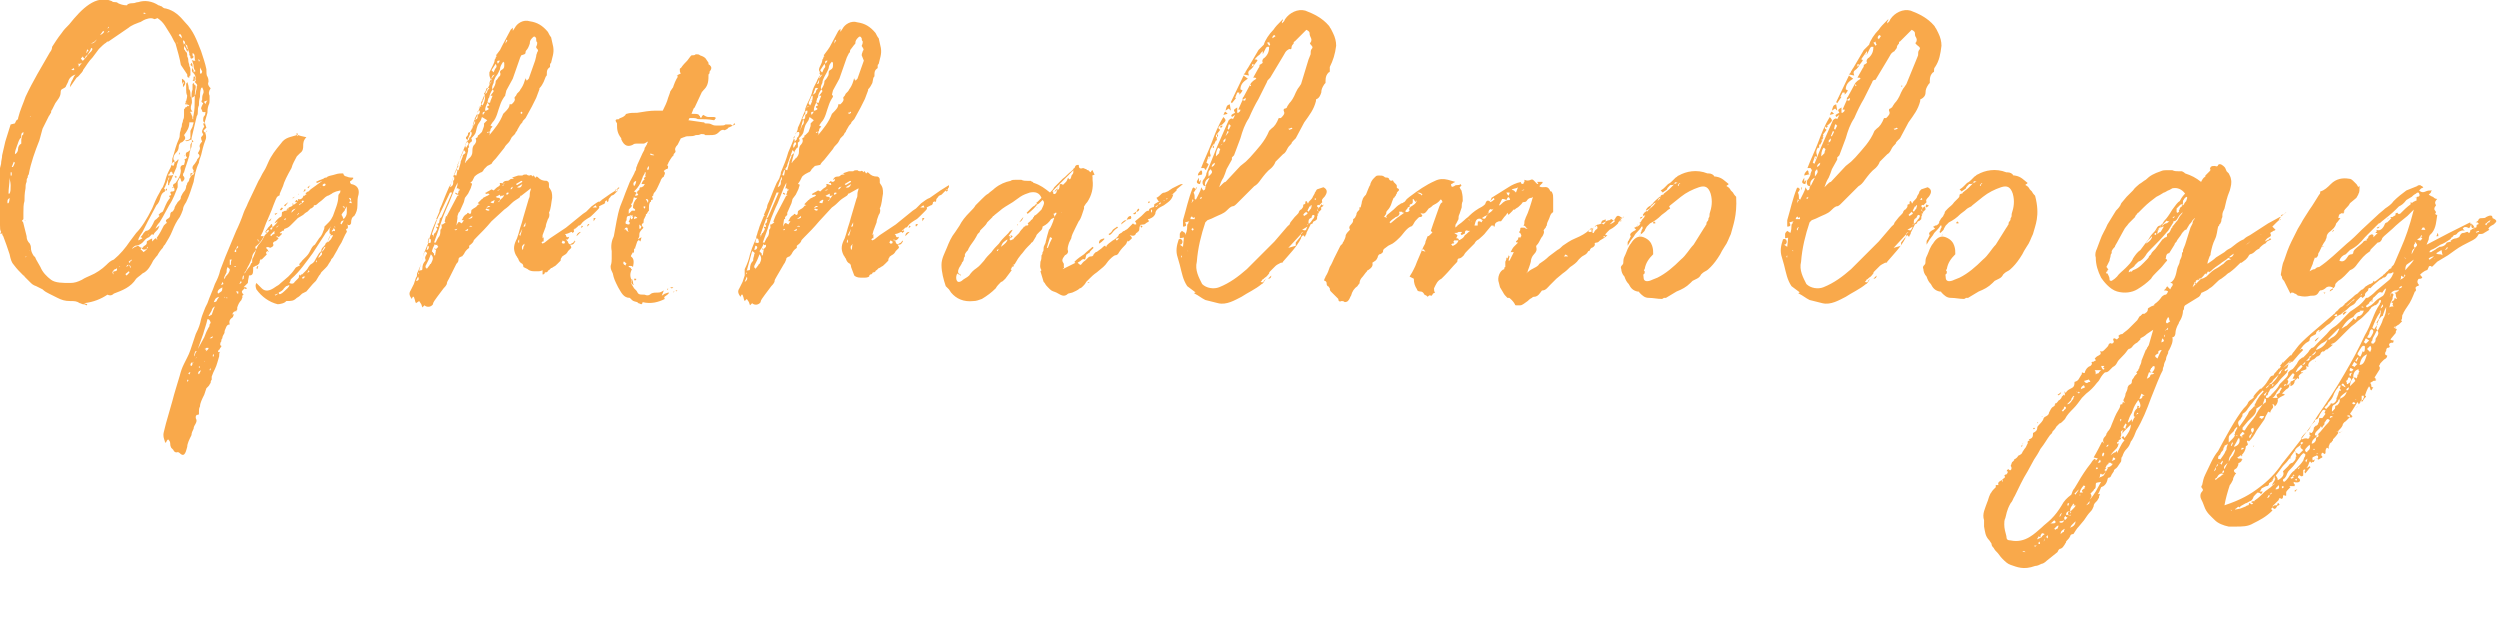
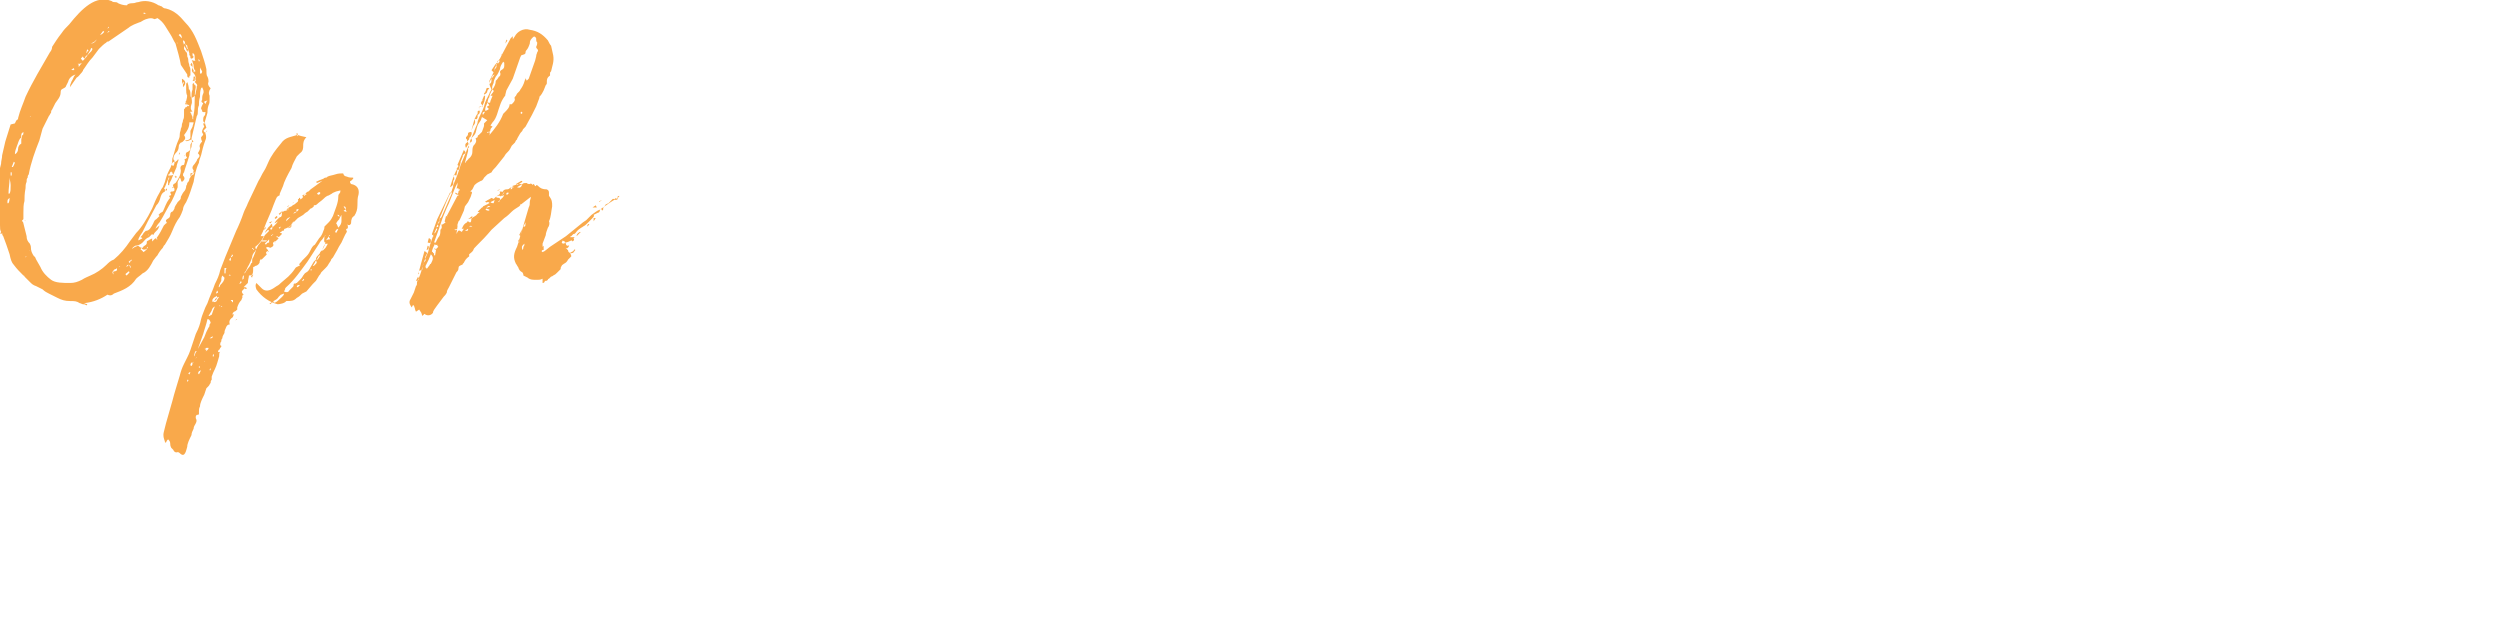
<svg xmlns="http://www.w3.org/2000/svg" version="1.1" id="uuid-ccc8d273-00a7-4f36-a4a8-efddb3d4f266" x="0" y="0" viewBox="0 0 235 60" xml:space="preserve">
  <style>.st0{fill:#f9a94b}</style>
  <g id="uuid-bd974bf0-f5f1-4f9d-98ae-a46ca9fc7c29">
-     <path class="st0" d="M19.7 9v.4c0 .2 0 .3-.1.5-.1.3-.1.5-.1.7l-.2.7c-.1.2 0 .4.1.7l-.2.2c-.1.1-.1.1.1.3.1.3.1.5 0 .7-.2.5-.3 1-.4 1.4-.1.3-.2.5-.2.7-.3.6-.4 1.2-.5 1.8-.2.6-.4 1.3-.7 1.9-.2.3-.3.5-.3.7-.1.3-.2.5-.3.7-.3.4-.5.8-.7 1.3s-.4.8-.7 1.3l-.1.1-.1.2c-.2.2-.4.5-.5.7-.2.2-.3.4-.4.5-.2.4-.5 1-1 1.2-.2.2-.4.3-.6.5-.5.8-1.3 1.1-2.1 1.4-.2.2-.4.2-.6.1-.6.4-1.3.7-2.2.8l.3.1s0 .1-.1.1c-.1-.1-.2-.1-.3-.1s-.2-.1-.3-.1c-.3-.2-.5-.2-.9-.2-.5 0-.8-.1-1.2-.3l-.4-.2-.4-.2c-.2-.1-.4-.2-.6-.4l-.6-.3c-.3-.1-.4-.2-.6-.4l-.5-.5c0-.1-.1-.1-.1-.1-.4-.4-.6-.6-.9-1-.2-.2-.3-.5-.4-1-.2-.6-.4-1.2-.6-1.7-.1-.1-.1-.2-.1-.3l-.1.1-.1-.1s.1 0 .1-.1c-.1-.2-.1-.3-.1-.6 0-.2-.1-.4-.1-.6-.1-.4-.1-.8-.1-1.2.1-.4 0-.7-.1-1.1V18c.1-.3.2-.6.1-.9s0-.6.1-.9l.2-.8c0-.3.1-.5.1-.8l.3-1.3c.2-.6.3-1 .5-1.6l.4-.1c.1-.2.1-.3.3-.4v-.1c.2-.8.5-1.4.7-2 .7-1.5 1.5-2.8 2.3-4.2.1-.1.2-.3.2-.5.2-.3.5-.8.9-1.3.2-.3.4-.5.7-.8C7.7.8 9-.5 10.5.1c.1.1.2.1.3.1s.2 0 .3.1c.2.1.5.2.8.2.1 0 .1-.1.1-.2v.1c.2-.1.4-.1.5-.1.2 0 .3-.1.5-.1.6-.2 1.3-.1 1.9.3.1 0 .2.1.3.1.1.1.2.2.4.2.8.2 1.3.7 1.8 1.3.8.8 1.1 1.7 1.5 2.7.2.6.4 1.2.5 1.7 0 .3 0 .6.1.7.1.2.1.4.1.5-.1.2 0 .4.2.6-.2.3-.2.5-.1.7zM.2 21.8v-.2h.1l-.1.2zm.7-3.2c-.2.2-.2.1-.2.5h.1c.1-.2.1-.4.1-.5zm.1-1.2c0-.3-.1-.5-.1-.7 0 .6-.1 1-.1 1.5h.1c.1-.2.1-.4.1-.8zm.1-1.2H1v.3h.1v-.3zm.3-.9l-.1-.1-.2.5h.1c.1-.1.1-.2.2-.4zm.8-2.9c-.1.1-.2.1-.2.3s0 .3-.1.3c-.2.3-.2.5-.3.7-.1.3-.2.5-.2.8.2-.1.3-.3.3-.5s.1-.4.3-.5v-.4l.1-.4c.1 0 .1-.1.1-.3zm-.1 3.1zm12.2 4.1c.2-.5.4-1 .7-1.5.1-.2.2-.4.3-.5l.2-.5c.1-.4.2-.7.4-1.1.2-.3.3-.7.3-1.1.1-.3.2-.6.3-1 .1-.3.2-.6.3-.8.1-.2.1-.4.1-.5 0-.2.1-.3.1-.5.1-.2.1-.3.1-.4 0-.1.1-.2.1-.4.1-.2.1-.3.1-.5v-.5s0-.1.1-.1v-.1c.1 0 .1 0 .2-.1.1 0 .1 0 .2-.1-.2-.1-.3-.1-.4-.1.2-.6.2-.7.2-1.1v-.1s0-.1.1-.1v-.1h.1c.1.2.1.3.1.4 0 .2 0 .3.1.4.3-.1.4-.3.4-.5 0-.1.1-.3.1-.6.1-.1 0-.2-.2-.4l.1-.1v-.1c-.1 0 0-.2 0-.2v-.1c-.1-.2-.2-.3-.2-.4 0 0 .1 0 .1-.1h.1c-.2-.2-.2-.4-.2-.6-.1-.2-.1-.4-.2-.5.1.1.2.1.2.1.1 0 .2 0 .2.1-.1-.2-.1-.3-.1-.5s-.1-.3-.2-.3v.1c0 .1 0 .2.1.2 0 .2-.3.3-.3.1 0-.1 0-.2-.1-.2V5c-.1-.3-.2-.5-.2-.7-.1-.1-.2-.2-.3-.2v.5s0 .1.1.1v.1c.2.1.2.3.2.5.1.2.1.3.1.4 0 .2.1.3.1.5.1.2.1.3.1.4v.5s-.1 0-.1.1v.1c-.2 0-.2-.1-.2-.3l-.6-.9c-.1-.6-.3-1.3-.5-2-.2-.3-.3-.6-.5-.9l-.5-.8c-.2-.3-.4-.5-.7-.7-.2.1-.3.1-.3.1-.3-.2-.8 0-1 .1-.2.1-.3.2-.4.2l-.5.2c-.2.1-.4.2-.5.3-.6.4-1.3.9-1.9 1.3-.2 0-.2.1-.2.1-.2.1-.5.4-.7.6l-.6.8c-.4.4-.6.8-.9 1.2v.1s-.1 0-.1.1c-.2.2-.3.4-.5.5-.3.4-.6.9-.7 1 .1-.1.1-.2.1-.3s.1-.2.1-.3c.2-.3.2-.5.4-.7-.3.1-.6.3-.7.7l-.2.4c0 .1-.2.2-.4.3-.1.1-.1.2-.1.3 0 .4-.3.7-.5 1l-.3.6c-.1.1-.1.2-.1.3-.1.1-.1.2-.2.3l-.3.6-.3.6-.3 1.1c-.4 1-.8 2.1-1 3.2-.1.1-.1.2-.1.3-.1.1-.1.2-.1.4-.1.2-.1.4-.1.6-.1.5-.1.9-.1 1.2-.1.3-.1.7-.1 1.1v.6c-.1.1-.2.2-.1.2.1.1.1.2.1.2l.1.4.2.8c0 .3.1.5.3.7.1.2.1.3.1.3 0 .4.1.6.3.9.1 0 .1.1.2.3l.4.7c.2.5.6.9 1 1.2s1.1.3 1.8.3c.4 0 .7-.1 1.1-.3.3-.2.6-.3.8-.4.5-.2 1.1-.6 1.5-1 .2-.2.4-.4.7-.5.6-.5 1.1-1.1 1.5-1.7l.6-.8c.5-.5 1-1.3 1.5-2.3zM2.4 20.8l-.1-.1c.1 0 .1.1.1.1zm.1 3.3c-.1 0-.1 0-.1.1l.1-.1zm.2-.8zm.1.3c-.1-.1-.1 0 0 0-.1.1-.1.1 0 0-.1.1-.1 0 0 0zm.1-12.7l-.1.1s.1 0 .1-.1zm1-2.2zm2.5-.4c0 .1 0 .1 0 0zm0 0c.1 0 .1 0 0 0zm.3-1.8c.1.1.1.1.2.1l.1-.1-.1-.1-.1.1h-.1zm.7-.2l.3-.4-.2.1-.1.1.1-.1h-.2c.1 0 .1.1.1.3zm.4-.6l.2-.2c-.1 0-.2-.1-.2-.2l-.2.2c.1.1.1.2.2.2zm.2-.2c.1-.1.2-.3.4-.5l.2-.2.1-.2-.1-.1c-.1.1-.1.2-.1.2-.1.2-.2.3-.3.5-.1 0-.2.1-.2.3zm.1-.5l.1-.1s0-.1.1-.1v-.1s-.1 0-.1-.1l-.1.4zm.3-.5h.1-.1c0-.1 0-.1 0 0zm.1-.4c.3 0 .5-.2.6-.4l-.2.2c-.2.1-.3.2-.4.2zm.9-.8l.2-.1.2-.2-.1-.1-.3.4c-.1 0-.1 0 0 0zm.7-.6c.1-.1.2-.1.2-.2v.1s-.1 0-.1-.1l-.1.2zm0 .4c.1-.1.1-.1.2-.1l-.1-.1c0 .1-.1.1-.1.2zm.9 22.3v-.2c-.1.1-.1.1-.2.1-.1.1-.4.3-.1.5-.1-.2-.1-.3.1-.3.1 0 .2-.1.2-.1zm.2-.4c0 .1.1.1.1.1l-.1-.1c.1 0 .1 0 0 0zm.1.3zm.9.3l-.1-.1c-.2.2-.3.2-.3.3l.1.1.2-.2s0-.1.1-.1zm-.1-.7H12l-.1.1v.1l.1-.1.1-.1.1.1c0 .1 0 .1.1.2 0-.2-.1-.3-.2-.3zm.3-.5c-.2.1-.2.1-.3.2 0 0 0 .1.1.1l.1-.2c.1 0 .1 0 .1-.1zm6.7-14.7c-.2-.1-.2-.2-.1-.3 0-.2 0-.4.1-.6.1-.2 0-.4-.1-.6l-.1.1c-.1.3-.1.5-.1.8-.1.3-.1.6-.1.8-.1.2-.1.4-.1.5 0 .2 0 .4-.1.5L18 13c.1.3 0 .6 0 .8-.1.3-.2.5-.2.8-.2.7-.4 1.2-.5 1.6-.1.1-.1.2-.1.3.2.2.2.4-.1.6-.1-.1-.1-.2-.1-.2s0-.1-.1-.2l-.2.4v.5c-.2.5-.4 1.1-.8 1.7-.2.4-.4.7-.6 1.1l-.3.5c-.2.2-.3.4-.4.6l.4-.3c-.1.2-.1.3-.2.4-.2.2-.3.3-.4.5l-.1-.1-.3.3c-.3.1-.4.3-.6.5-.2.2-.5.3-.7.3-.1.1-.2.1-.3.3l.3-.2c.1 0 .2-.1.3-.1.1.1.2.2.4.2.1-.1.1-.2.2-.2.1-.1.2-.1.2-.3v-.1c.1-.1.2-.1.3-.2.1 0 .2-.1.2-.1v.3l.3-.3c.1 0 .1.1.1.1h.1c0-.1-.1-.1-.1-.1.3-.4.5-.8.7-1.2l.2-.2c.1 0 .1-.1 0-.2v-.1l.1-.1c.2-.1.3-.2.3-.4s.1-.3.2-.3c.1-.1.1-.1.2-.3 0-.2.2-.4.3-.6l.2-.2c.1-.1.1-.2.1-.3.1-.2.2-.4.3-.5s.2-.3.2-.5c0-.1.1-.1.1-.3.1-.1.2-.2.2-.4.1-.1.1-.2.2-.3.1-.1.2-.1.2-.1 0-.1 0-.1.1-.2l-.4.1v.3l.1-.2c.1-.1.2-.2.2-.4-.2-.2-.1-.4.1-.6l.2-.3c0-.1.1-.2.1-.2.2-.2.2-.3 0-.5.1-.2.2-.3.2-.5-.1-.2 0-.4.2-.6-.1-.2-.1-.3-.1-.4.1-.1.2-.2.2-.3-.2-.2-.1-.4.1-.7-.1-.2-.1-.3-.1-.3h.2l-.1-.1-.1-.1c0-.3 0-.4.1-.5s.1-.2.1-.3.1-.1.2-.1c-.5.1-.5 0-.5-.1l-.1-.2c0-.1.1-.3.2-.5zm-6.5 15s0-.1 0 0zm.2-.6l-.1.1.1-.1zm4.6-10.9c.3 0 .5-.1.5-.3v-.6l.2-.4c0-.1.1-.3.1-.4h-.4c0 .5-.2.8-.5 1.2.2.3.1.4-.1.6-.1.1-.2.1-.2.1-.1.1-.2.2-.2.4s-.1.4-.2.5c-.2.2-.3.4-.3.6 0 .1 0 .1.1.2v.2c.2-.2.3-.2.3-.3h.1c-.1.3-.2.5-.2.7-.1.2-.2.5-.3.7-.1-.1-.1-.1-.1-.2-.1 0-.1-.1-.1-.1l-.1.1-.1.2h-.1l.1.2-.2.5-.2.5c-.1.1-.1.1 0 .2v.2c-.2.1-.3.2-.4.5-.1.4-.2.6-.4.8-.3.6-.6 1.1-.8 1.5l-.5 1-.2.3c-.1.2-.2.3-.2.5l.4-.2s-.1 0-.1-.1h-.1c.1-.1.2-.2.3-.4l.1-.1.1-.1c.2 0 .3-.1.4-.2l.2-.3c0-.1.1-.1.1-.2.1-.2.1-.3.3-.4l.3-.3-.1-.1.2-.2c.1 0 .1-.1.2-.1.2-.4.3-.8.6-1.2l.1-.1c-.1-.1-.1-.2-.1-.2.1 0 .1 0 .2-.1-.2-.3 0-.3.1-.3s.1 0 .2-.1c0-.2 0-.2-.1-.3l-.1.1v-.1s.1 0 .1-.1c-.1-.1 0-.2.2-.3.3-.4.5-.8.5-1.2-.1-.3 0-.5.3-.5v.1s-.1 0-.1-.1h.1l.1-.4c-.1-.1-.1-.1.1-.2.1-.1.1-.1 0-.2-.1-.2 0-.4.1-.4.2-.1.3-.2.3-.3v-.4l.1-.2c.1 0 .1-.1.2-.1l-.2-.2c-.4.2-.5.2-.6.1zm-3.5 10c-.1 0-.1.1-.1.2-.2.1-.4.1-.5-.1-.1.1-.1.2 0 .2l.2.2c.2-.2.3-.2.3-.3 0 0 .1-.1.1-.2zm-.1-21.9c-.1 0-.1 0-.2-.1h-.1v.1h.3zm.1 20.8h.1V22c0 .1-.1.1-.1.1zm.3.8s-.1.1 0 0v.1-.1zm1.5-5h-.2l.1-.1.1-.1v.2zm.1-15.6zm.1 14.5v-.3c.2 0 .3 0 .4-.1l-.2.5c-.1.2-.2.3-.2.5h-.1V17s0-.1.1-.2zm.4-1.2c.1-.2.1-.2.1-.3l-.1-.1c-.1.1-.1.1-.2.3l.2.1zm.2.9l.1.1c0 .1 0 .1-.1.1l-.1-.1c.1 0 .1 0 .1-.1zm0 3.3l.2-.2-.2.2zm.2-15.7c0-.1-.1-.1-.1-.1l.1.1zm.4-.5c0-.2-.1-.4-.2-.4l-.1.1.3.3zm-.2 10.7v.2h-.1l.1-.2zm.2-.3H17h.1c-.1 0-.1 0 0 0zm.1-6.1c-.1-.1-.1-.3-.1-.5.4.2.4.5.1.8v-.3l.1-.1-.1-.1v.2zm0 3.4zm0-7.5c0 .2.1.3.1.5l.2.3c0 .1.1.2.1.3 0-.1.1-.2.1-.3h-.1l-.2-.5c0-.2-.1-.3-.2-.3zm.1 10.9c.1 0 .1 0 0 0l.1-.1c-.1 0-.1.1-.1.1zm.2-3.3c-.1-.1 0 0 0 0zm.1-1.6l-.2-.3c0 .1.1.2.2.3zm0-.8c-.1-.2-.1-.4-.1-.6v-.5c0-.1.1-.1.1-.2.2.5.2.9 0 1.3zm0 .9v.1c.1 0 .1 0 0-.1.1.1 0 .1 0 0zm.3-3.8l.1.1.1.1c-.1.4-.1.4.2.7-.1-.1-.1-.2-.1-.4-.1-.1-.1-.2-.1-.3 0-.2 0-.3-.1-.4l-.1.2c.1 0 0 0 0 0zm.3 4.7c.1-.5.1-.9.1-1.3s0-.8.1-1.3c0-.1 0-.2-.1-.2l-.1-.2-.1.1v.5c-.1.3-.1.5-.1.7s.1.5 0 .7c-.1.3-.1.5.1.7h-.2v.1c.1.1.1.1.1.2.1.1.1.3.1.4h.1c-.1 0 0-.4 0-.4zm.2-3.6h-.2c0 .2 0 .3-.1.4h.2c0-.2 0-.3.1-.4zm.3-1.4c.1-.1.1-.1 0-.2h-.1c.1.1.1.1.1.2zm.3.9c-.1-.2-.2-.3-.2-.4v.6c.2.1.2-.2.2-.2zm.5 2.7c-.1.1-.1.1-.2.1 0 0-.1 0-.1.1s.1.1.2.2c-.1-.1 0-.2.1-.4zm-.2 3.1c.1-.1.1-.1.1-.2h.1c-.1.1-.2.1-.2.2zm14.4 5.8c-.1.3-.1.6-.1 1s-.1.7-.3 1c-.2.1-.3.3-.3.7-.1.2-.2.2-.4.1l.1.1v.2c0 .1-.1.1-.1.1-.1.1-.1.1 0 .2v.1c-.2.3-.3.6-.5 1-.2.3-.3.5-.4.7l-.4.7c-.1.1-.2.2-.2.3l-.2.3c-.1.2-.2.3-.3.4l-.4.4c-.1.2-.1.2-.2.3l-.3.5-.3.3-.6.7-.4.2c-.2.2-.3.3-.5.4-.3.3-.5.3-1 .3-.1.2-.6.3-.8.3-.8-.2-1.5-.7-2-1.4-.1-.3-.1-.4 0-.6l.5.5c.5.5 1.1 0 1.4-.2.2-.1.3-.2.4-.3l.7-.6c.2-.2.4-.4.6-.7.1-.2.2-.2.4-.3h.1c-.2-.2.1-.3.2-.5l.2-.2.2-.2c.2-.2.3-.4.4-.6s.2-.4.4-.5l.4-.6c.2-.2.3-.4.4-.7.1-.2.1-.3.1-.4l.2-.2.2-.2c.2-.2.3-.4.4-.6.2-.6.5-1.2.5-1.8 0-.1 0-.2.1-.3.1-.1.1-.2.1-.3l-.4.1c-.2.1-.3.1-.4.2-.2.1-.3.2-.4.2-.2.1-.3.2-.4.3-.2.2-.4.3-.6.5-.1.1-.2.1-.3.1v.1c-.1.1-.2.2-.3.2l-.3.3c-.2.1-.3.2-.4.3l-.5.3-.1.1-.5.5c-.2.2-.3.3-.6.4-.1 0-.1.1-.1.1 0 .1-.1.1-.1.1h-.1s0 .1-.1.1l-.1.1c.1 0 .2 0 .2.1l-.3.3c-.1-.1-.2-.1-.2-.1v.1h.1c0 .1.1.1.1.1l-.1.1-.1.1c-.1.1-.2.1-.2.1-.1.1-.2.1-.1.3 0 .1 0 .1-.1.2l-.2.1c-.2-.1-.3-.1-.4 0 .2.2.3.3.1.5.2-.2.2-.2.1-.2s-.2.1-.2.2c.1.1.1.1 0 .2l-.2.2-.2.2s-.1 0-.1-.1v.1c-.1.1-.1.2-.1.3-.1.2-.3.3-.4.3-.1.1-.2.1-.2.1 0 .6 0 .8-.4.8 0 .2-.1.4-.1.7l-.2.2-.2.2h.1c.3 0 .2.3 0 .1l-.2.2c-.1.1-.1.2.1.4-.1.1-.2.1-.1.2 0 .1-.1.2-.1.3-.2.2-.3.4-.4.7v.2c-.1.1-.2.2-.3.2-.1.1-.2.2-.1.3l.1-.1c0 .1-.1.2-.1.3-.3.2-.4.4-.3.7-.2 0-.3.1-.4.4-.1.2-.1.3-.1.4-.1.2-.2.3-.2.5-.1.1-.1.2-.1.3-.1.1-.1.2-.1.3 0 0 0 .1.1.1v.1c-.1.1-.2.2-.1.2-.2.1-.2.2-.2.3s0 .1-.1.1h.1v-.1c.1 0 .2 0 .2-.1-.1.2-.1.3-.1.5-.1.3-.2.8-.4 1.2-.1.2-.2.4-.3.7v.3c-.1.1-.1.2-.1.3-.1.1-.1.2-.2.3l-.2.2-.2.6c-.2.4-.4.8-.4 1.1-.1.2-.1.3-.1.5v.2c0 .1-.1.1-.2.1-.1.1-.1.1-.1.3.1.2.1.3 0 .5s-.2.3-.2.5c-.1.2-.2.4-.2.6-.2.4-.4.8-.4 1.1-.1.3-.2 1.1-.7.6-.1-.1-.2-.1-.2-.1-.2.1-.4-.1-.4-.2l-.2-.2c-.1-.2-.1-.3-.1-.4 0-.2-.1-.3-.2-.4l-.1.1-.1.2c-.1 0-.1 0-.1-.1-.1-.3-.2-.5-.1-.9l.2-.8.6-2.1c.2-.8.5-1.7.7-2.4.1-.4.2-.7.4-1.1l.3-.6c.1-.2.2-.4.3-.7l.5-1.5c.3-.6.4-.9.5-1.4.1-.4.3-.8.4-1.1l.2-.4c.2-.6.5-1.2.7-1.8.2-.4.4-.8.5-1.3l.5-1.3 1-2.4c.2-.4.5-1.1.7-1.7.1-.3.3-.6.4-.9l1-2.1c.2-.3.3-.6.5-.9.2-.3.3-.6.4-.8.3-.7.7-1.2 1.2-1.8.4-.6.9-.6 1.5-.8h.1c-.1 0-.1.1 0 .1 0-.3 0-.3-.2-.2.4.2.6.2 1 .3-.3.3-.3.6-.3.8s0 .5-.3.7l-.3.3c-.2.4-.4.7-.5 1.1-.4.7-.7 1.3-.8 1.7l-.3.7c0 .1 0 .2-.1.2-.2.1-.2.2-.3.4l-.2.5c-.2.6-.5 1.2-.7 1.7l-.3.8-.2.4h.3c-.2.4-.4.7-.8 1 0 .1 0 .2.1.2 0 .1-.1.1-.1.2-.2.2-.3.4-.3.6-.1.3-.2.5-.3.7-.2.3-.2.5-.4.7v.1c0 .1 0 .2-.1.2-.1.1-.1.1-.1.2s0 .2-.1.2l-.2.4c.2-.1.2-.1.2-.2-.1-.1-.1-.2-.1-.2.1 0 .2 0 .3-.1 0-.5.3-.8.6-1.2.1-.2.1-.3.2-.3 0-.3 0-.4.1-.5l.2-.5c.1-.3.2-.6.4-.8.2-.2.4-.6.5-.8l.4-.4-.1-.1-.3.3c.1-.3.2-.3.3-.5l.2-.2c.1-.2.2-.2.2.1l-.1.1c-.1.1-.2.1 0 .2.1-.1.1-.1.1-.2s0-.1.1-.1c.2-.2.4-.4.4-.5-.1.1-.1.1-.3.2.1-.2.2-.3.3-.4.1-.1.2-.2.3-.2.1-.1.1-.2.1-.4 0-.1.1-.1.1-.1l.2-.1c.2.1.3-.1.4-.3 0 .1-.1.1-.1.1l-.1.2h-.1s0 .1-.1.1l.1-.1c.1-.2.2-.3.5-.4.1-.1.1-.1.3-.2.2-.2.4-.2.3-.5.2.1.4 0 .5-.2 0-.1 0-.1.1-.1s.1-.1.1-.1h.1s0-.1-.1-.1c.1-.1.2-.2.3-.2l.2-.2 1.1-.8-.5.2-.1-.1c.2-.1.4-.2.7-.3.1-.1.2-.1.2-.1.1 0 .1 0 .2-.1.2-.1.4-.1.7-.2.3-.1.5-.1.7-.1 0 0 .1 0 .1.1s.2.2.3.2c.2.1.4.1.6.1v.1l-.1.1-.1.1s-.1 0-.1.1.1.2.1.2c.6.1.8.5.7 1zm-16 17.4h-.1v.2l.1-.1v-.1zm.2-.7h-.1l-.1.1.1.1.1-.2zm.1 1.3zm.2-2.3l-.1.1c-.1-.1-.2.1-.2.2s.1.1.1.1c.1-.1.1-.2.1-.3.1 0 .1-.1.1-.1zm-.1 3.1zm.4-4.1h-.1c-.1.1-.1.2-.1.2s-.1.2 0 .3c0-.2.1-.4.2-.5zm0 .5c0 .1-.1.1-.1.2 0 0 .1-.1.1-.2zm1-3.5c-.1.5-.3 1-.4 1.4l-.5 1.4c.2-.4.4-.7.6-1.1l.2-.5.2-.4c.1-.1.1-.2.1-.3.1-.1.1-.2.1-.2-.1-.2-.1-.3-.3-.3zm-.8 3.1zm0 1.3v.2l.1-.1-.1-.1zm.2.4l-.2.1-.1.2s.1 0 .1.1l.2-.4zm.4-.8s-.1 0-.1-.1v.1h.1zm.3-1.3h-.2c-.1.1-.1.1-.2.1.1 0 .1.1.3.1h-.1s0 .1-.1.1h.1l.1-.1c.1-.1.1-.1.1-.2zm.6-3.9c-.2.1-.3.3-.3.4l-.3.5c.1 0 .2 0 .2-.1h.1c.1-.3.2-.6.3-.8zm-.2 2.8l-.3.2c.2 0 .3 0 .3-.2zm-.2 3c-.1.1-.1.2-.1.2h.1v-.2zm.3-1.3c-.1 0-.1.1-.1.2h.1v-.2zm.5-5.4c-.4.1-.4.3-.5.5.2 0 .3-.1.3-.2l.2-.3zm-.2-.1zm.5-.8c-.1.1-.2.1-.3.2-.1.1-.2.2-.1.4l.3-.2c.1-.1.1-.2.1-.4zm.1-.3c0-.1-.1-.2-.1-.2 0 .1-.1.2-.1.3l.2-.1c0 .1 0 0 0 0zm.1-.5c.1-.1.1-.2.1-.2.2-.2.4-.4.4-.7l-.2-.2c-.1.2-.1.3-.1.5l-.2.4c0 .1-.1.2 0 .2zm.3 1.8l-.3-.1v.1l.1-.1c.1.1.1.2.2.1 0 .1 0 .1 0 0zm.2-1.1l-.1.1.1-.1zm0-.2zm.2-2.3h-.2v.5h.1c0-.2 0-.4.1-.5zm.1 1.6zm.2 3.4H22h.1l.1-.2h.1c-.2.1-.2.2-.2.2zm.1-4.3l-.1-.1-.1.1h.2c-.1 0-.1 0 0 0zm0-1.7c.2-.1.2-.2.2-.2l-.1-.1v.1c-.1.1-.1.2-.1.2-.2.2-.2.3 0 .3v-.3zm.1 5.8c-.1 0-.1 0 0 0zm.1-1.8h-.2s0 .1.1.1v.1h.1v-.2zm.6-5.7c0-.1 0 0 0 0zm1.3 3.3c-.1.2-.1.3-.1.3l-.1-.1.1-.2c.1.1.1.1.1 0zm-.1-2.5c0 .1 0 .1.1.1v.1h.1c-.1-.1-.1-.2-.2-.2zm.7 1.5zm.2-2.2v.1H25l.1-.1zm.1-1c.1-.1.2-.1.3-.3 0 .2-.1.3-.3.3zm.6.9l-.2.2-.2.2.1.1c.1-.1.1-.2.3-.2v-.3zm.5 5.9h-.2c-.1 0-.1.1-.3.1 0 0 .1 0 .1.1l.1-.1c.1 0 .1-.1.1-.1h.2zm-.2-7.6l-.2.2-.1-.1.3-.1zm.1 1.2c-.1 0-.1.1-.2.1v.1l.2-.2zm.1-1.5l.2-.2.1.1-.2.2c0-.1-.1-.1-.1-.1zm.1.6l-.2.2.2-.2c0-.1 0-.1 0 0zm.8 6.5c-.1 0-.2.1-.3.1l-.2.2c-.1.2-.3.3-.5.4 0 .3.3.1.5-.1s.5-.4.5-.6zm-.8-5.9zm0 1l-.1.1c.1 0 .1-.1.1-.1zm.7-2.9l-.3.4-.1-.1.4-.3zm-.2 1.5l-.2.1.1.1.1-.2zm4.1.9s.1 0 .1-.1l-.1.1-.2.3c-.1.1-.2.2-.3.4l-1.1 1.7c-.6.8-1.2 1.7-2 2.4-.1.1-.1.1-.1.2l-.1.2c.2.1.4.1.5-.1l.3-.3c.1-.1.1-.1.1-.2s0-.1.1-.2v.1s.1 0 .1-.1h.1l.3-.3c.1-.1.2-.2.3-.4.1-.1.1-.2.3-.3.2-.1.3-.3.4-.5s.2-.3.3-.5l.2-.2c0-.2.1-.3.2-.4s.2-.2.2-.3l.2-.2.2-.4c0-.1.1-.2.1-.3-.2 0-.1-.3-.1-.6zm-3.7-2.5v-.1.1zm.5.7c-.3.1-.4.2-.4.4l.4-.4zm-.3-.5c.1.1.1.1.2.1-.1 0-.2 0-.2.1v-.2zm0-.5c.1 0 .1-.1.2-.1l-.1.1s-.1.1-.1 0zm.3.4h-.1l.1-.1s0-.1.1-.1l.1.1v.1h-.2zm.3 1c-.1.1-.2.2-.2.3v.1c0 .1 0 .1-.1.2-.1 0-.2 0-.2.1v-.1c.1-.1.1-.1.2-.1v-.1s.1 0 .1-.1c0 0 0-.1.1-.1v-.1c.1.1.1 0 .1-.1zm0-1.8c0 .1-.1.1-.1.1l.1-.1zm0-5.7c0-.1 0-.1 0 0zm.5 6.4c-.2-.1-.3 0-.2.2-.2 0-.3.1-.3.2.1-.1.2-.1.3-.2l.1-.1.1-.1zm-.4 7.6l-.1.1.1-.1zm.2-8.5zm.3 8h-.2l-.1.1s0 .1.1.1l.1-.1.1-.1zm0-8.2c.1.1-.1.2-.1.2h-.1l.1-.1c0-.1 0-.1.1-.1zm.3-.1l-.1-.1.3-.2-.1.1-.1.2zm.1 7.8l-.1-.1c0 .1-.1.2-.1.2 0 .1.2-.1.2-.1zm.2-8.1l-.1.1.1-.1c0-.1 0 0 0 0zm.3 7.5c-.1 0-.1-.1 0 0zm.2-.4c-.1 0-.1 0-.1.1l.1.1c-.1-.1 0-.1 0-.2zm.8-1.3c-.1 0-.1 0 0 0-.1 0-.2.1-.2.2-.1.1-.1.2-.2.3-.1.1-.1.2-.1.2-.1.1-.1.2-.2.3h.1l.2-.2c.1-.1.1-.2 0-.3.2-.1.3-.3.4-.5zm-.4-5.6h-.1v.1c0-.1 0-.1.1-.1zm.4-.3c-.1-.1-.2 0-.3.1l.1.1c.1 0 .1 0 .2-.1v-.1c0 .1 0 0 0 0zm.7 4.8s0-.1 0 0c-.2 0-.3.1-.3.1-.1.2-.2.4-.2.6l.3-.3c.1-.2.2-.3.2-.4zm.2-.5c-.1-.1-.1-.1-.1-.2-.1.2-.1.2-.2.3v.1c.1-.1.1-.1.2-.1.1.1.1-.1.1-.1zm.1-.1c-.1-.1-.1-.1-.1-.2h-.1l.1.1c.1 0 .1 0 .1.1zm.7-.8l-.2.1-.1.2.1.1c.1-.2.2-.3.2-.4zm.3-1.3c-.1.2-.2.3-.2.4-.1.1-.2.2-.3.4.1.1.1.2.2.4.2-.2.3-.4.3-.6v-.6zm-.3.1l.1.1c0-.1 0-.2-.1-.2h-.1l.1.1zm.8-.4c-.1-.1-.1-.2-.1-.3 0-.1 0-.2-.2-.2.1.2.2.3.2.3l-.2.1c.1.1.2.1.3.1zm25-1.2l-.2.2-.2.2c-.2.1-.3.1-.3.2-.1.1-.2.2-.2.3v.1l-.1.1-.1-.2s0 .1-.1.1c0 .2-.1.3-.2.3l-.4.2c.1.1 0 .2-.2.4l-.1.1-.2.2c-.2.2-.3.3-.5.4-.3.2-.5.3-.7.6-.1.1-.1.1-.2.1l-.2.2s-.1 0-.1.1H54s0 .1-.1.1c.1.1.1.2-.1.3 0 0 0-.1-.1-.1-.2.1-.4.2-.6.2l.1.1c0 .1 0 .1.1.2.1 0 .2 0 .2-.1 0 .2-.1.3-.3.4h.1s0-.1-.1-.1v.1h.1s0 .1.1.1v.1c.1.2.2.2.3.1l.2-.1s0-.1.1-.1v-.1c.1.1.1.1 0 .2-.1.2-.2.2-.4.2 0 .1.1.1.1.3l-.3.3c-.1.2-.2.3-.4.4-.1.1-.2.1-.2.2-.1.1-.1.2-.1.3l-.2.2-.1.1c-.2.2-.2.2-.4.3-.1.1-.2.1-.2.1l-.2.2s-.1 0-.1.1c-.1.1-.1.1-.2.1s-.1 0-.1.1c-.1.1-.1.1-.2.1v-.4c-.2.1-.3.1-.4.1h-.4c-.3 0-.5-.1-.6-.2l-.4-.2c0-.2-.1-.3-.1-.3-.2-.1-.3-.2-.4-.5-.1-.1-.1-.2-.2-.3-.3-.6-.2-1 .1-1.6.1-.3.2-.6.3-1 .1-.3.2-.6.3-1l.5-1.7c.1-.2.1-.3.1-.5s.1-.3.1-.5l-.9.7c-.1 0-.1 0-.1.1l-.1.1c-.3.2-.5.3-.7.5s-.4.4-.7.6l-1.2 1.1c-.5.6-.9 1-1.4 1.5-.2.2-.3.3-.3.4-.1.2-.3.3-.4.4v.2c-.3.2-.4.4-.5.6l-.1.1s0 .1-.1.1c-.2.1-.3.1-.3.3s-.1.3-.2.4l-.7 1.4c-.1.2-.2.3-.2.5-.1.2-.2.3-.3.4l-.6.8c-.2.3-.4.5-.4.7-.2.3-.6.3-.8.1l-.2.2-.1-.3-.2-.3-.3.2c-.1-.2-.1-.3-.1-.3l-.1-.3h-.1l-.1.2c-.2-.3-.3-.5-.1-.8l.3-.6.2-.6c.1-.1.1-.2.1-.4.2-.4.4-.9.5-1.4l.2-.6.2-.5c.1-.2.2-.4.2-.6.1-.2.1-.4.2-.6.1-.4.3-.8.5-1.3.1 0 .1-.1 0-.1.1-.2.2-.5.3-.7 0-.2.1-.4.2-.6l.4-1c.1-.2.2-.5.3-.7.2-.3.3-.5.3-.6.1-.2.1-.3.1-.4.3-.7.5-1.2.7-1.9l.3-.7.2-.5.2-.5c.1-.2.2-.4.2-.6.2-.4.3-.7.5-1.2.1-.2.2-.4.2-.6.1-.3.2-.5.3-.7s.2-.4.3-.7c.1-.5.3-.8.5-1.2 0-.1.1-.2.2-.4-.2-.4-.2-.5-.2-.6v-.2l.3-.6c.1-.2.2-.4.2-.6.1-.1.1-.2.1-.2s0-.1.1-.1c-.1-.1-.1-.2.1-.2h-.1l.3-.4.2-.4.8-1.5.1-.1.1-.1v.3l.2-.3c.2-.4.8-.8 1.4-.6.7.1 1.2.4 1.7 1 .1.2.2.4.3.5l.2.9c.1.6-.1 1-.2 1.5-.1.1-.1.1-.1.2v.2c-.3.2-.3.4-.3.6 0 .2 0 .2-.1.3l-.2.5c-.1.2-.2.4-.4.6v.1c-.1.3-.2.5-.3.8l-.4.8-.6 1.1c-.2.2-.3.3-.3.4-.1.1-.2.2-.3.4s-.2.3-.2.4l-.1.1-.1.2-.3.3c-.1.2-.2.4-.3.5-.2.2-.3.3-.4.5l-.8 1c-.2.2-.3.3-.4.5l-.4.2-.3.3c-.1.2-.2.3-.3.3-.2.1-.4.2-.6.4l-.2.4-.2.2c.2 0 .2.1.1.3 0 .1-.1.3-.3.7l-.3.4-.1.4-.4.9-.1.1-.1.3c0 .1 0 .2-.1.2l.1-.1v.1l-.1.7c.2-.4.2-.4.5-.2l.2-.3h-.2c0-.1.1-.1.1-.2.1-.2.2-.3.4-.4 0-.1.1-.1.1-.1.2.2.3.1.3-.2 0-.1.1-.1.2-.2.2-.1.3-.2.3-.2s.1-.2.3-.2l-.2-.1.4-.4s.1 0 .1-.1l.4-.2c.1 0 .1-.1.2-.1 0 0 0-.1-.1-.1h-.1c-.1.1-.3-.1-.1-.1.1-.1.2-.1.5-.3l.2.1c.2-.2.3-.3.5-.4.1-.1.1-.1.1-.2-.1-.1 0-.1.1-.1l.3.1s0-.1.1-.1c-.4.4-.5.4-.5.4h-.2l.2-.2.1.1c.2 0 .3-.1.3-.3-.1.1-.1.1-.2.1.1-.2.2-.3.4-.3.1 0 .2 0 .3-.1s.2-.1.4-.1c-.1-.1-.1-.1-.2-.1l.6-.2h.4c.1-.1.2-.1.4-.1.1.1.2.1.3.1.1-.1.2 0 .3.1 0-.2.1-.1.2.1 0 0 .1 0 .1-.1.1 0 .1 0 .2.1.2.2.4.3.8.3.2.1.2.2.2.4v.2c.3.4.3.6.3 1-.1.5-.1 1-.3 1.4.1.2 0 .5-.1.6-.1.3-.2.5-.2.7-.1.3-.2.5-.3.8v.3l.1-.1v.4H51l-.1.1.1.1.2-.1.5-.4 1.5-1 1.6-1.3.3-.2.5-.5c.3-.2.5-.4.8-.5l1-.7.8-.5v-.1c-.2.1-.2.1-.1.3l-.2-.1-.1.1s0 .1.1.1l.2-.1c0-.2 0-.1 0 0zM39.3 26l-.2.4c.3 0 .3-.2.2-.4zm.8-2.1c.1-.1 0-.2-.2-.3-.1.4-.2.7-.3 1.1s-.2.7-.3 1.1l.1-.1c-.1-.2 0-.3.2-.3.1 0 .1-.1.1-.1 0-.4.1-.6.3-.8v-.1c-.1-.2 0-.3.1-.5zm.1-.8l-.1.4c.2 0 .3-.4.1-.4zm.3.8l-.2.5-.3.6v.1s0 .1.1.1v.1l.3-.4s0-.1.1-.1c.2-.4.3-.6 0-.9zm0-1.3v-.1s-.1 0-.1-.1h-.1l-.1.4c.3.1.3 0 .3-.2zm0 1.8zm.2-2.3v.2c.1-.3.1-.4.2-.4.1-.2.2-.3.2-.4-.1-.1-.1-.1-.1-.2.2.1.2 0 .2-.1-.1-.1-.1-.2 0-.2s.1-.2.1-.2 0-.2.1-.2h-.1l.2-.2 1-2.3h-.2l-1.2 2.5-.5 1.4s0 .1.1.1zm.5 1.1c-.1-.1-.1-.1-.1-.2-.2.1-.2 0-.2-.1l-.2.4-.1.3c0 .1.1.1.1.1 0 .1 0 .1.1.1v.2h.1l.1-.6-.1.1-.1-.2c.1.1.1.1.2.1l.2-.2zm.8-2.9l1-1.9c.1 0 .2-.1 0-.1 0-.1.1-.1.1-.3 0 0 0-.1.1-.1.1-.1 0-.1-.1-.1v-.1H43s-.1 0-.1.1l.1-.4c0-.1 0-.3.1-.4l-.3.6c-.1.2-.3.8-.6 1.5-.3.6-.5 1.2-.6 1.4l-.2.6c-.1.2-.1.3-.1.3l-.5 1.4c.2 0 .2 0 .2-.1.1-.2.2-.4.3-.5.1-.2.1-.4.1-.6.2-.2.1-.3.1-.5h.1l.3-.2s-.1 0-.1-.1l.1-.4c0-.1.1-.1.1-.1 0 .2.1.1 0 0zm.3-2.7c.2-.1.3-.2.3-.4V17c.1-.1.1-.1.1-.3-.1-.2-.1-.3.2-.2l.1-.5h-.1c-.3.6-.4 1-.6 1.6zm.7 3.9l-.3.1c.2.1.2 0 .3-.1zm0-3.3v.1c-.1 0-.2-.1-.2-.1v-.1l.2.1c-.1 0-.1 0 0 0zm-.1-2.3c.1.1.2.1.2.1l.2-.7v-.1l.2-.5v-.1l.1-.1c.2-.1.2-.2 0-.4l-.6 1.4.1.1-.2.3c0-.1 0 0 0 0zm.4 1.5zm.2-2.8s0 .1 0 0l-.1.1.1-.1zm1.8-3.6l-.1.3-.2.3c-.2.3-.2.6-.3.9-.1.2-.2.3-.4.5.1.2.1.3-.1.4-.1.1-.2.3-.1.4 0 0 0 .1-.1.1v.3l-.3 1.1s.1 0 .1-.1c.2-.2.3-.3.3-.4v.1c.2-.2.3-.4.3-.6s0-.4.1-.6c.3-.3.3-.5.2-.7.1 0 .1-.1.2-.1 0-.1 0-.2.1-.2l.3-.3c.1-.3.2-.5.2-.6v-.2l.3-.3-.5-.3zm-1.5 2.9c.1-.1.1-.2.2-.3s0-.2-.1-.3l.2-.2c0-.1 0-.2.1-.2.1-.2.2-.3.1-.5-.2 0-.3.1-.3.1 0 .1 0 .2-.1.3l-.1.1c0 .1 0 .2.1.2v.3c-.2.1-.2.3-.1.5zm-.1 7.8c.2 0 .3 0 .3-.1v-.1l-.3.2zm.7-1.4l-.4.3c.4-.1.4-.1.4-.3zm-.2-2.9l-.1.3.1-.3zm-.1 3.9h.3c-.1-.1-.2-.1-.3 0zm.2-9l.2-.5c.2-.2.2-.4.1-.6l-.3 1.1c0-.1 0 0 0 0zm.5-1.1c.1-.1.1-.2.1-.4.2-.1.2-.2.2-.4-.1 0-.2 0-.2.1 0 .2 0 .2-.1.3l-.2.4h.2zm.2-1.1c0 .1.1.1.1.2l-.1-.2.3-.1c.2-.3.3-.6.3-1h-.1l-.3.7.2.3c-.3 0-.3 0-.4.1zm.4-.7c0 .1-.1.1-.1.1l.1-.1c0 .1 0 0 0 0zm0 1.4l.2-.3c-.2 0-.3.1-.2.3zm.1-1.9c.2-.1.3-.2.3-.3s.1-.2.2-.3c-.2-.1-.3 0-.3.1s-.1.2-.1.3c-.1 0-.1.1-.1.2zm1.1-1.7c-.1.2-.2.4-.2.6-.1.2-.2.4-.1.6-.2.3-.3.6-.3.7s-.1.1-.1.2l-.1.4c-.1.2-.2.4-.2.7h.1l.2-.1c.1-.1 0-.1-.1-.2V10l.2-.1-.2-.3c.2.1.3.1.3-.1l.2-.5h-.2l.3-.4c0-.1 0-.1-.1-.2.2-.3.3-.5.3-.8.1-.1.2-.2.3-.4.1 0 .2-.2.1-.4 0-.1 0-.1.1-.2.2-.1.3-.2.3-.4v-.3l-.1-.1c-.2.3-.3.5-.3.7-.1.2-.2.5-.4.7zm-.5 12.2c-.2-.1-.3 0-.4.2 0-.1.2-.1.4-.2zm-.1.3l-.3-.1s0 .1-.1.1c.1 0 .1.1.3.1.1 0 .1 0 .1-.1zm-.2-9.6c0-.1 0-.1 0 0zm1.6-1c-.2.3-.3.5-.4.8-.2.5-.3 1.2-.7 1.6l-.2.3.2.1c-.1.1-.2.2-.2.3 0 .2-.1.2-.3.2v.1l.2-.1c.1.2 0 .3-.1.4l.1-.1c.5-.6 1-1.2 1.3-2l.1-.1c.3-.3.5-.5.5-.8h.2c.2-.2.3-.3.3-.5-.1-.1 0-.2.1-.3l.1-.2.2-.2c.1-.1.1-.2.2-.3.2-.3.3-.6.4-1v.1s0 .1.1.1v.1l.2-.2c.2-.6.4-1.1.6-1.7l.1-.4c0-.2.1-.3.1-.4.1-.1.1-.2 0-.3-.1-.1-.1-.1-.1-.2.1-.2.1-.3.1-.4-.1-.1-.1-.2-.1-.3v-.1c-.1-.2-.2-.2-.3-.1-.2.2-.3.3-.3.6-.1.3-.2.5-.3.6 0 0-.1.1-.1.2V5l-.1.1-.3.1-.1.2-.7 2-.6 1.1-.1.4c0 .1 0 .1-.1.2zm-1.6-1s.1 0 0 0l.2.1-.2-.1c.1-.1.1-.1 0 0zm.2-.2c.2-.1.2-.2.2-.5l.3-.4-.2.1c0 .1-.1.1-.1.3-.1.1-.2.3-.2.5zm.1 11.1c.1.1.2.1.3.1l.1-.3-.4.2zm.3-12.2c.1-.2.1-.3.2-.4.1-.1.1-.2 0-.4l-.4.6.2.2zm.6 11l-.3.1c.2 0 .2 0 .3-.1zM46.8 6l.2-.3h-.1c-.2 0-.2.1-.1.3zm.6 12.3c-.1.1-.1.1-.2.1s-.1 0-.1.1c-.1-.1-.1-.1-.1-.2l-.4.2c.1.1.2.1.3.1s.1.1.1.2l-.2.2c.1 0 .2-.1.2-.2.2-.2.3-.2.4-.5zm-.6-.7c.1 0 0 0 0 0zm.3-12.4s0-.1.1-.1l-.1.1zm.4-1.1l.2-.3s-.1 0-.1-.1l-.1.4c0-.1 0 0 0 0zm.3 14c-.1 0-.2 0-.2.1v.1c.1 0 .1 0 .2-.1v-.1zm.4-.6c0 .1-.1.1-.1.1-.1.1-.1.1-.1.2.1 0 .2-.1.2-.3zm.3-6.3zm.6 5.9s0-.1-.1-.1l-.5.3.1.1c.2-.1.3-.2.5-.3zm0 .2l-.5.3c.3.1.4 0 .5-.3zm-.3 5.2c-.1.1-.1.2-.1.3h.1v-.3zm.3-11.9s0-.1-.1-.1c0 .1-.1.1-.1.1l.1.1c.1 0 .1-.1.1-.1zm0 10.9l-.3.6s.1 0 .1.1l.2-.7zm.2 1.4c-.2.2-.3.2-.2.6.1-.1.1-.2.1-.3.1-.1.1-.2.1-.3zm.1-2l-.2.4h.1c.1 0 .1-.2.1-.4zm3.3 2.4h-.3.3c0 .1 0 .1 0 0zm.2-.7l-.1.2.1.1c.1 0 .2 0 .2-.1v-.1c-.1 0-.2-.1-.2-.1zm.2.4l.1.1-.1-.1zm1-.7zm.5-.5l-.4.4c0-.2.2-.4.4-.4zm0-.4l.1-.2.1.1c-.1.1-.2.1-.2.1zm.3.2l-.1.1.1-.1zm.5-.5l-.2.2c0-.2.1-.3.2-.2zm.6-1.8l-.3.2h.4l-.1-.2zm-.2 1.2h.2l-.2.3v-.3zm.5-1.5l.3-.2c-.2.1-.3.1-.3.2zm.5-.4l-.2.1.2-.1c0 .1 0 0 0 0zm0 .4zm.2-.1h.2-.2zm.7-1z" />
-     <path class="st0" d="M69.1 11.7l-.4.2c-.2.1-.3.1-.3.2-.2.1-.3.2-.4.1-.2 0-.3.1-.4.2-.3.3-.5.3-.9.3h-.4c-.1-.1-.2-.1-.4-.1-.2.1-.3.1-.5.1-.2.1-.4.1-.5.1-.3 0-.4 0-.6.1-.1 0-.2.1-.3.1l-.3.6c-.2.2-.3.4-.2.6 0 .1 0 .1-.1.2s-.1.2-.1.2c0 .1-.1.1-.1.1l-.2.3c-.1.2-.2.3-.2.4-.1.1-.1.2 0 .2 0 .2 0 .3-.2.3l-.1.1s-.1 0-.1.1c.1.1.1.1.1.2s-.1.2-.1.3c-.1.1-.2.1-.2.2-.1.1-.1.2-.1.2-.2.4-.3.7-.5 1-.1.1-.2.2-.2.4 0 0-.1 0-.1.1.1.2.1.3-.1.3v.1s0 .1-.1.1c-.1.2-.1.4-.1.5v.3c-.1.1-.1.1-.2.3-.1 0-.1.1-.1.2-.1.1-.1.2-.1.2-.1.1-.1.2-.1.3 0 .1 0 .2-.1.2-.1.1-.1.2 0 .3.1.1.1.1 0 .2s-.3.3-.3.5 0 .3-.1.4v.1c.1-.1.1-.1.3-.2l-.1.4-.1-.1s-.1 0-.1-.1v.1l-.1.1-.2.6v.1s-.1 0-.1-.1v.3c0 .2-.1.2-.1.1-.1.2-.2.3-.2.4.3.2.3.5.2 1-.1-.1-.1-.1-.2-.1h-.2v.1c.1 0 .2.1.2.1s0 .1.1.1c-.2.4-.2.7 0 1.1 0 .1-.1.1-.1.2l.3.5.2.2c.1.1.1.2.2.3.1.1.3.1.6.1.2.1.4.1.6-.1.2-.1.4-.1.7-.1.2 0 .3-.1.5-.2l-.2.5.3-.2c.1 0 .2-.1.4-.1-.1.2-.2.2-.3.3-.2.1-.2.2-.1.3-.6.3-1.3.5-2.1.3 0 .1 0 .1-.1.2-.1 0-.2-.1-.3-.1l-.1-.1c-.4-.1-.4-.1-.6-.3l-.1-.1c-.6 0-.8-.5-1.1-1-.3-.6-.4-.8-.5-1.3-.1-.2-.2-.4-.2-.6V25c.1-.3.1-.5.1-.7v-.7c-.1-.5 0-1 .2-1.4.2-1 .3-1.9.6-2.8.2-.5.4-1 .5-1.3l.2-.5.2-.5c.2-.4.4-.7.5-1 .1-.1.1-.2.1-.3 0-.1.1-.2.1-.3l.5-1.1c.1-.2.2-.3.2-.5.1-.1.1-.2.2-.3 0-.1.1-.2.1-.3-.2.1-.3.2-.4.2H60c-.3 0-.4 0-.5.1-.4.2-.8.2-1.1-.5V13c-.4-.5-.4-.9-.4-1.3v-.1c-.2-.3-.2-.4.2-.4 0 0 0-.1.1-.1.3-.1.4-.2.5-.3 0 0 0-.1.1-.1.3-.1.6-.1 1-.1.6-.1 1.2-.2 1.7-.2h.7c.2-.4.4-.8.5-1.2.1-.3.2-.5.2-.6l.2-.3c.1-.1.1-.2.1-.2.1-.3.2-.5.3-.7.1-.1.1-.2.1-.3h-.1l.2-.1.2-.1c-.1-.1-.1-.2-.1-.4 0-.1.1-.1.1-.1.2-.3.4-.5.6-.7l.3-.4.1-.1c.2 0 .3 0 .4-.1.2 0 .3 0 .4.1.3.1.5.2.6.4l.2.3V6s0 .1.1.1c.2.2.2.3.1.5-.1.1-.1.1-.1.2s0 .1-.1.2c0 .5 0 1-.4 1.4l-.1.1s0 .1-.1.1l-.7 1.5-.1.1-.2.5c.4 0 .6 0 .7.1 0 0 0 .1.1.1v.1l.1.1c.1-.2.1-.2.2-.3.2.1.3.2.5.2h.4c.2 0 .2 0 .3.1l-.1.1s0 .1-.1.1c-.5-.1-1-.1-1.5-.1-.2-.1-.3-.1-.4-.1h-.4c0 .1-.1.2-.1.2l1.4.2h.1s0 .1.1.1c.3 0 .4 0 .6.1s.3.1.4.1h.4c.2 0 .4 0 .5-.1h.5c.1.1.2.1.2.1.1-.3.2-.2.2-.1zM58.9 24.8l-.1-.1-.1-.1h-.1v.2l.1.1s.1 0 .1.1c0-.2.1-.2.1-.2zm.2-3c-.1-.1-.1-.2-.1-.3 0-.2-.3-.1-.3.1.1-.1.2 0 .2.1.1 0 .1.1.2.1zm.4-1.6c-.1 0-.2.1-.3.2 0 0 0-.1.1-.1v-.1c-.1.1-.2.1-.2.1-.2 0-.2.2-.2.4-.1.1-.1.2-.1.3 0 0 .1.1.3.1.1 0 .1-.1.1-.2 0 0 0-.1.1-.1 0 0-.1 0-.1.1 0 0-.1 0-.1-.1.1-.1.1-.2.1-.2 0-.1.1-.2.1-.2v.2h.1c.1-.1.1-.2.1-.2-.1-.1-.1-.1 0-.2zm.4-1.6c-.2 0-.3 0-.3-.1-.1.3-.1.5-.2.6-.1.1-.1.2 0 .2 0 .1-.1.2-.2.3-.1.1-.1.1-.1.2v.3l.3-.3h.3v-.1l-.1-.1s-.1 0-.1-.1c0-.3.1-.6.4-.9zm-.5 7.6c-.1.3-.1.5.2.6-.1-.1-.1-.2-.1-.3l-.1-.3zm.2-8.7c.1-.1.2-.3.2-.5-.3.1-.3.3-.2.5zm1.1-1.3c-.1 0-.1 0-.1.1-.1.2-.2.3-.2.4l-.2.5c-.2.4-.4.6-.6.8.2.1.3.1.2.2s-.1.2-.1.2c.1 0 .2 0 .3-.1-.2-.2-.1-.3 0-.4 0 0 .1 0 .1-.1 0-.2.1-.2.2-.2s.1-.1.2-.1c0-.1.1-.1.1-.2h-.3c.1-.3.2-.4.3-.4-.1-.1-.1-.2.1-.3-.1-.1 0-.2 0-.4zm-.8 4.3s0-.1-.1-.1c-.1-.1-.2-.1-.2.2.2-.1.2-.1.3-.1zm-.1 5.7v.1s-.1 0-.1.1c-.1-.1-.1-.2-.1-.2h.2zm0-2.3c.1 0 0 0 0 0zm.5-2.6l-.2-.2v.4h.1l.1-.2c-.1 0-.1 0 0 0zm.2-1.9c0 .1 0 .2.1.2.1-.2.1-.2-.1-.2zm.2-.7c.1.2.2.3.2.4.1-.3 0-.4-.2-.4zm.3-3.1c-.2.2-.2.3-.1.4.1-.1.1-.2.1-.3v-.1zm0 4.4c.1 0 0 .1 0 .1V20zm.5-5.4c-.1-.1-.1-.1-.2-.1 0 0-.1 0-.1-.1l-.1.1c.1.1.2.1.4.1zm-.1 3.9v-.1.1c.1-.1 0 0 0 0zm1.1-2.1zm.3 10.7v.1s-.1 0-.1.1v-.1l.1-.1zm.5-.1c-.1.1-.1.1-.2.1L63 27h.3zm.1.4l-.1.1c0-.1 0-.1.1-.1zm.1-.5zm.2.4c-.1 0-.1.1-.1.1l-.1-.1h.2c0-.1 0-.1 0 0zm3.6-14.8zm21.6 5.4l-.2.2-.2.2c-.2.1-.3.1-.3.2-.1.1-.2.2-.2.3v.1l-.1.1-.1-.1s0 .1-.1.1c0 .2-.1.3-.2.3l-.4.2c.1.1 0 .2-.2.4l-.2.2-.2.2c-.2.2-.3.3-.5.4-.3.2-.5.3-.7.6-.1.1-.1.1-.2.1l-.2.2s-.1 0-.1.1h.2s0 .1-.1.1v-.2c.1.1.1.2-.1.3 0 0 0-.1-.1-.1-.2.1-.4.2-.6.2l.1.1c0 .1 0 .1.1.2.1 0 .2 0 .2-.1 0 .2-.1.3-.3.4h-.1s0-.1-.1-.1v.1h.1s0 .1.1.1v.1c.1.2.2.2.3.1l.2-.1s0-.1.1-.1v-.1c.1.1.1.1 0 .2-.1.2-.2.2-.4.2 0 .1.1.1.1.3l-.3.3c-.1.2-.2.3-.4.4-.1.1-.2.1-.2.2-.1.1-.1.2-.1.3l-.2.2-.1.1c-.2.2-.2.2-.4.3-.1.1-.2.1-.2.1l-.2.2s-.1 0-.1.1c-.1.1-.1.1-.2.1 0 0-.1 0-.1.1-.1.1-.1.1-.2.1-.1.1-.1.1-.1.2-.2.1-.3.1-.4.1h-.4c-.3 0-.5-.1-.6-.2l-.3-.8c0-.2-.1-.3-.1-.3-.2-.1-.3-.2-.4-.5-.1-.1-.1-.2-.2-.3-.3-.6-.2-1 .1-1.6.1-.3.2-.6.3-1 .1-.3.2-.6.3-1l.5-1.7c.1-.2.1-.3.1-.5s.1-.3.1-.5l-.9.5c-.1 0-.1 0-.1.1l-.1.1c-.3.2-.5.3-.7.5s-.4.4-.7.6L77 20.8c-.5.6-.9 1-1.4 1.5-.2.2-.3.3-.3.4-.1.2-.3.3-.4.4v.2c-.3.2-.4.4-.5.6l-.1.1s0 .1-.1.1c-.2.1-.3.1-.3.3-.1.2-.1.3-.2.4L73 26c-.1.2-.2.3-.2.5-.1.2-.2.3-.3.4l-.6.8c-.2.3-.4.5-.4.7-.2.3-.6.3-.8.1l-.2.2-.1-.3-.2-.3-.2.2c-.1-.2-.1-.3-.1-.3l-.1-.3h-.1l-.1.2c-.2-.3-.3-.5-.1-.8l.3-.6.2-.6v-.6c.2-.4.4-.9.5-1.4l.2-.6.2-.5c.1-.2.2-.4.2-.6.1-.2.1-.4.2-.6.1-.4.3-.8.5-1.3.1 0 .1-.1 0-.1.1-.2.2-.5.3-.7 0-.2.1-.4.2-.6l.4-1c.1-.2.2-.5.3-.7.2-.3.3-.5.3-.6.1-.2.1-.3.1-.4.3-.7.5-1.2.7-1.9l.3-.7.2-.5.2-.5c.1-.2.2-.4.2-.6.2-.4.3-.7.5-1.2.1-.2.2-.4.2-.6.1-.3.2-.5.3-.7.1-.2.2-.4.3-.7.1-.5.3-.8.5-1.2 0-.1.1-.2.2-.4.1-.1.1-.2.1-.2-.1-.1-.1-.2 0-.2-.2-.2-.1-.4 0-.6.1-.2.2-.4.2-.6.1-.1.1-.2.1-.2s0-.1.1-.1c-.1-.1-.1-.2.1-.2h-.1l.3-.4.2-.3.8-1.5.1-.1.1-.1V3l.2-.3c.2-.4.8-.8 1.4-.6.7.1 1.2.4 1.7 1 .1.2.2.4.3.5l.2.9c.1.6-.1 1-.2 1.5-.1.1-.1.1-.1.2v.2c-.3.2-.3.4-.3.6s0 .2-.1.3l-.1.5c-.1.2-.2.4-.4.6v.1c-.1.3-.2.5-.3.8l-.4.8-.6 1.1c-.2.2-.3.3-.3.4-.1.1-.2.2-.3.4-.1.2-.2.3-.2.4l-.1.1-.1.2-.3.3c-.1.2-.2.4-.3.5-.2.2-.3.3-.4.5l-.8 1c-.2.2-.3.3-.4.5l-.5.1-.3.3c-.1.2-.2.3-.3.3-.2.1-.4.2-.6.4l-.2.4-.2.3c.2 0 .2.1.1.3 0 .1-.1.3-.3.7l-.3.4-.1.4-.4.9v.2l-.2.2c0 .1 0 .2-.1.2l.1-.1v.1h-.1l-.1.7c.2-.4.2-.4.5-.2l.2-.3h-.2c0-.1.1-.1.1-.2.1-.2.2-.3.4-.4 0-.1.1-.1.1-.1.2.2.3.1.3-.2 0-.1.1-.1.2-.2.2-.1.3-.2.3-.2.1-.1.1-.2.3-.2l-.2-.1.4-.4s.1 0 .1-.1l.4-.2c.1 0 .1-.1.2-.1 0 0 0-.1-.1-.1h-.1c-.1.1-.3-.1-.1-.1.1-.1.2-.1.5-.3l.2.1c.2-.2.3-.3.5-.4.1-.1.1-.1.1-.2-.1-.1 0-.1.1-.1l.3.1s0-.1.1-.1c-.1 0-.1 0-.1-.1h-.2l.2-.2.1.1c.2 0 .3-.1.3-.3-.1.1-.1.1-.2.1.1-.2.2-.3.4-.3.1 0 .2 0 .3-.1.1-.1.2-.1.4-.1-.1-.1-.1-.1-.2-.1l.6-.2h.4c.1-.1.2-.1.4-.1.1.1.2.1.3.1.1-.1.2 0 .3.1 0-.2.1-.1.2.1 0 0 .1 0 .1-.1.1 0 .1 0 .2.1.2.2.4.3.8.3.2.1.2.2.2.4v.2c.3.4.3.6.3 1-.1.5-.1 1-.3 1.4.1.2 0 .5-.1.6-.1.3-.2.5-.2.7-.1.3-.2.5-.3.8l-.1.4.1-.1v.4H82l-.1.1.1.1.2-.1.5-.4 1.5-1 1.6-1.3.3-.2.5-.5c.3-.2.5-.4.8-.5l1-.7.8-.5v.2c-.1.1-.1.1-.1.2l-.2.1s0 .1.1.1l.1-.1c-.1-.2-.1-.1-.2 0zM70.2 26l-.2.5c.2-.1.3-.3.2-.5zm.7-2.1c.1-.1 0-.2-.2-.3-.1.4-.2.7-.3 1.1-.1.4-.2.7-.3 1.1l.1-.1c-.1-.2 0-.3.2-.3.1 0 .1-.1.1-.1 0-.4.1-.6.3-.8v-.1c0-.2.1-.3.1-.5zm.1-.8l-.1.4c.3 0 .4-.4.1-.4zm.4.8l-.2.5-.3.6v.1s0 .1.1.1v.1l.3-.4s0-.1.1-.1c.2-.4.2-.6 0-.9zm-.1-1.3v-.1s-.1 0-.1-.1h-.1l-.1.4c.3.1.4 0 .3-.2zm0 1.8zm.2-2.3v.2c.1-.3.1-.4.2-.4.1-.2.2-.3.2-.4-.1-.1-.1-.1-.1-.2.2.1.2 0 .2-.1-.1-.1-.1-.2 0-.2.1-.1.1-.2.1-.2s0-.2.1-.2H72l.2-.2 1-2.3H73l-1 2.5-.5 1.4c-.1 0 0 .1 0 .1zm.5 1.1V23c-.2.1-.2 0-.2-.1l-.2.4-.2.3c0 .1.1.1.1.1 0 .1 0 .1.1.1v.2h.1l.1-.6-.1.1-.1-.2c.1.1.1.1.2.1l.2-.2zm.9-2.9l1-1.9c.1 0 .2-.1 0-.1 0-.1.1-.1.1-.3 0 0 0-.1.1-.1.1-.1 0-.1-.1-.1v-.1h-.1s-.1 0-.1.1l.1-.4c0-.1 0-.3.1-.4l-.3.6c-.1.2-.3.8-.6 1.5-.3.6-.5 1.2-.6 1.4l-.2.6c-.1.2-.1.3-.1.3l-.5 1.4c.2 0 .2 0 .2-.1.1-.2.2-.4.3-.5.1-.2.1-.4.1-.6.2-.2.1-.3.1-.5h.1l.3-.2s-.1 0-.1-.1l.2-.5c-.1 0 0 0 0 0 0 .2 0 .1 0 0zm.2-2.7c.2-.1.3-.2.3-.4V17c.1-.1.1-.1.1-.3-.1-.2-.1-.3.2-.2l.1-.5h-.1c-.2.6-.4 1-.6 1.6zm.7 3.9l-.2.1c.1.1.2 0 .2-.1zm0-3.3v.1c-.1 0-.2-.1-.2-.1v-.1l.2.1zm0-2.3c.1.1.2.1.2.1l.2-.7v-.1l.2-.5v-.1l.1-.1c.2-.1.2-.2 0-.4l-.5 1.4v.1l-.2.3c0-.1-.1 0 0 0zm.3 1.5zm.3-2.8c-.1 0-.1.1 0 0l-.1.1s0-.1.1-.1zm1.7-3.6l-.1.3-.2.3c-.2.3-.2.6-.3.9-.1.2-.2.3-.4.5.1.2.1.3-.1.4v.4s0 .1-.1.1l-.2.3-.3 1.1s.1 0 .1-.1c.2-.2.3-.3.3-.4v.1c.2-.2.3-.4.3-.6s0-.4.1-.6c.3-.3.3-.5.2-.7.1 0 .1-.1.2-.1 0-.1 0-.2.1-.2l.3-.3c.1-.3.2-.5.2-.6v-.2l.3-.3-.4-.3zm-1.5 2.9c.1-.1.1-.2.2-.3s0-.2-.1-.3l.2-.2c0-.1 0-.2.1-.2.1-.2.2-.3.1-.5-.2 0-.3.1-.3.1 0 .1 0 .2-.1.3l-.1.1c0 .1 0 .2.1.2v.3c-.1.1-.2.3-.1.5zm0 7.8c.2 0 .3 0 .3-.1v-.1l-.3.2zm.7-1.4l-.4.3c.4-.1.4-.1.4-.3zm-.3-2.9l-.1.3.1-.3c.1 0 0 0 0 0zm-.1 3.9h.3c0-.1-.2-.1-.3 0zm.3-9l.2-.5c.2-.2.2-.4.1-.6l-.3 1.1c-.1-.1-.1 0 0 0zm.4-1.1c.1-.1.1-.2.1-.4.2-.1.2-.2.2-.4-.1 0-.2 0-.2.1 0 .2 0 .2-.1.3l-.2.4h.2zm.2-1.1c0 .1.1.1.1.2l-.1-.2.3-.1c.2-.3.3-.6.3-1h-.1l-.3.7.2.3c-.3 0-.3 0-.4.1zm.5-.7c0 .1-.1.1-.1.1l.1-.1c-.1.1 0 0 0 0zm0 1.4l.2-.3c-.3 0-.3.1-.2.3zm.1-1.9c.2-.1.3-.2.3-.3s.1-.2.2-.3c-.2-.1-.3 0-.3.1s-.1.2-.1.3-.1.1-.1.2zm1.1-1.7c-.1.2-.2.4-.2.6-.1.2-.2.4-.1.6-.2.3-.3.5-.3.7 0 .1-.1.1-.1.2l-.1.4c-.1.2-.2.4-.2.7h.1l.2-.1c.1-.1 0-.1-.1-.2V10l.2-.1-.2-.3c.2.1.3.1.3-.1l.2-.5H77l.3-.4c0-.1 0-.1-.1-.2.2-.3.3-.5.3-.8.1-.1.2-.2.3-.4.1-.1.1-.3.1-.4s0-.1.1-.2c.2-.1.3-.2.3-.4v-.3l-.1-.1c-.2.2-.3.4-.3.6-.1.3-.3.6-.4.8zm-.6 12.2c-.2-.1-.3 0-.4.2.1-.1.2-.1.4-.2zm0 .3l-.3-.1s0 .1-.1.1c.1 0 .1.1.3.1l.1-.1zm-.3-9.6c0-.1 0-.1 0 0zm1.7-1c-.2.3-.3.5-.4.8-.2.5-.3 1.2-.7 1.6l-.2.3.2.1c-.1.1-.2.2-.2.3 0 .2-.1.2-.3.2v.1l.2-.1c.1.2 0 .3-.1.4l.1-.1c.5-.6 1-1.2 1.3-2l.1-.1c.3-.3.5-.5.5-.8h.2c.2-.2.3-.3.3-.5-.1-.1 0-.2.1-.3l.1-.2.2-.2c.1-.1.1-.2.2-.3.2-.3.3-.6.4-1v.1s0 .1.1.1v.1l.2-.2c.2-.6.4-1.1.6-1.7l-.2-.5c0-.2.1-.3.1-.4.1-.1.1-.2 0-.3 0-.1-.1-.1-.1-.2.1-.2.1-.3.1-.4-.1-.1-.1-.2-.1-.3-.1-.2-.2-.2-.3-.1-.2.2-.3.3-.3.6-.2.2-.3.4-.4.5 0 0-.1.1-.1.2v.1l-.1.1-.1.2-.1.2-.7 2-.6 1.1-.1.4c.1.1.1.1.1.2zm-1.6-1l.2.1-.2-.1c0-.1 0-.1 0 0zm.1-.2c.2 0 .2-.2.2-.5l.3-.4-.2.1c0 .1-.1.1-.1.3 0 .1-.1.3-.2.5zM77 19c.1.1.2.1.3.1l.1-.3c-.1-.1-.4.2-.4.2zm.3-12.2c.1-.2.1-.3.2-.4.1-.1.1-.2 0-.4l-.4.6c.1.1.1.2.2.2zm.5 11l-.3.1c.2 0 .3 0 .3-.1zM77.6 6l.2-.3h-.1c-.1 0-.2.1-.1.3zm.7 12.3c-.1.1-.1.1-.2.1 0 0-.1 0-.1.1v-.3l-.4.2c.1.1.2.1.3.1.1 0 .1.1.1.2l-.2.2c.1 0 .2-.1.2-.2.1-.1.1-.1.3-.4zm-.7-.7c.1 0 .1 0 0 0zm.3-12.4s0-.1.1-.1l-.1.1zm.5-1.1l.2-.3s-.1 0-.1-.1l-.1.4zm.2 14c-.1 0-.2 0-.2.1v.1c.1 0 .1 0 .2-.1 0 0 .1 0 0-.1zm.5-.6c-.1.1-.1.1-.2.1-.1.1-.1.1-.1.2.1 0 .2-.1.3-.3zm.3-6.3zm.6 5.9s0-.1-.1-.1l-.5.3.1.1c.2-.1.3-.2.5-.3zm0 .2l-.5.3c.2.1.4 0 .5-.3zm-.3 5.2c-.1.1-.1.2-.1.3h.1v-.3zm.3-11.9s0-.1-.1-.1c0 .1-.1.1-.2.1l.1.1c.1 0 .2-.1.2-.1zm0 10.9l-.3.6s.1 0 .1.1l.2-.7zm.2 1.4c-.2.2-.3.2-.2.6.1-.1.1-.2.1-.3 0-.1 0-.2.1-.3zm0-2l-.2.4h.1c.1 0 .1-.2.1-.4zm3.3 2.4h-.3.3c0 .1 0 .1 0 0zm.2-.7l-.1.2.1.1c.1 0 .2 0 .2-.1v-.1c-.1 0-.1-.1-.2-.1zm.3.4l.1.1-.1-.1zm1-.7c-.1 0-.1 0 0 0zm.5-.5l-.4.4c0-.2.1-.4.4-.4zm-.1-.4l.1-.2.1.1c-.1.1-.1.1-.2.1zm.3.2l-.1.1.1-.1zm.6-.5l-.2.2c-.1-.2 0-.3.2-.2zm.5-1.8l-.3.2h.4l-.1-.2zm-.1 1.2h.2l-.2.3v-.3zm.4-1.5l.3-.2c-.1.1-.2.1-.3.2zm.6-.4l-.2.1.2-.1c0 .1 0 0 0 0zm-.1.4zm.2-.1h.2-.2zm.7-1zm22.7-.6l-.6.5v.1c-.2.2-.4.4-.5.4.1 0 .2 0 .2-.1-.1.6-.5.8-.9 1.1-.4.2-.8.4-.8.8-.1.2-.2.3-.4.4-.2.1-.2.1-.3.1 0 .1.1.1.1.2-.1.1-.2.1-.3.2-.1.1-.2.1-.2.1-.1 0-.2 0-.2.1v-.1c-.1 0-.1.1-.1.1-.1.1-.1.2-.1.3 0 .2-.1.3-.2.3h.1c-.1 0-.1.1-.2.1-.1.3-.3.3-.6.2.1.1.2.2.2.3-.2.2-.3.3-.4.3v-.1c-.1.2-.1.3-.2.4-.2.2-.4.4-.6.7-.1.2-.2.3-.4.3-.2.1-.4.3-.5.4-.2.2-.3.4-.4.5l-.1.1-.1.1-.6.5c-.3.2-.5.4-.7.6l-.3.3c-.1.2-.2.3-.3.4-.1.1-.2.2-.3.2-.2.2-.5.3-.7.4l-.4.1c-.4.4-.7.1-1.1-.1-.2-.1-.4-.1-.6-.3l-.2-.2c-.1-.1-.2-.2-.3-.4l-.1-.1-.3-1 .1-.1c-.2-.3-.1-.5-.1-.8.1-.2.1-.4.1-.6.1-.1.1-.2.1-.3.1-.1.1-.2.1-.4s.2-.4.2-.6c.1-.4.2-.8.3-1.1.2-.2.3-.6.4-.8 0-.1.1-.2.1-.4l.2-.3V20h-.1c-.1.1-.1.1-.2.1.1.1.1.1.1.2s0 .1.1.1l-.4.2c-.2.3-.4.5-.8.7 0 .3-.2.4-.3.5-.2.2-.3.3-.3.4l-.3.5-.1.1s-.1 0-.1.1l-.3.3c-.3.3-.4.5-.5.6-.2.2-.3.4-.4.5l-.3.5c-.2.1-.3.2-.3.4l-.1.1v-.1.1l.1.1-.6.8c-.2.2-.3.3-.4.3-.2.2-.4.4-.5.6-.4.4-.8.7-1.3 1-.3.1-.5.2-.8.2-.9.1-1.6-.2-2.1-.8l-.2-.3-.3-.3c-.2-.6-.4-1.3-.4-2 0-.6.3-1.1.5-1.6s.4-1 .8-1.5l.4-.6c.2-.4.5-.8 1-1.3.2-.2.4-.4.5-.6l.3-.3.3-.3c.2-.2.4-.4.6-.5.2-.2.4-.3.6-.5.5-.4 1-.6 1.5-.7.1-.1.3-.1.5-.1h.5c.2.1.4.1.6.1h.3c.1.1.1.1.2.1 0 .1.1.1.1.1.6.2 1 .5 1.5.9.2-.2.3-.3.4-.5l.8-.8c.3-.2.5-.5.8-.7l.2-.2s0-.1.1-.1c.1-.3.2-.3.4-.3 0 .3.1.4.4.3.1 0 .2.1.3.1.1.1.1.1.2.1l.2.2c.1-.1.1-.2.2-.2.1.2.1.3.2.4-.2.1-.3.1-.2.2v.3c.1.8-.1 1.5-.5 2.1-.2.2-.2.3-.3.4v.2l-.2.6c-.1.3-.2.5-.3.6l-.3.6c-.2.4-.4.8-.4 1l-.2.4c-.1.3-.2.6-.1.8 0 .2-.1.3-.3.4-.3.4-.3.5-.1.8v.3c.1.1-.1.1-.1.2l1.2-.6s-.1 0-.1-.1c.3-.3.6-.5.9-.7.3-.3.6-.5.8-.7l.1.1-.2.2c-.1.1-.2.2-.2.3h-.1l-.1.1s-.1 0-.1.1l-.1.4c-.2-.1-.3 0-.4.1s-.2.1-.3.2c.1.1.2.2.3.2.1-.1.2-.3.4-.4l.3-.3c.1-.1.2-.1.3-.1.1 0 .2-.1.2-.2l.2-.2c.1 0 .2-.1.2-.1.3-.2.4-.3.5-.4s.1-.1.2-.1c0 .1.1.1.1.1 0-.1 0-.1.1-.2.2-.2.4-.3.5-.4.2-.1.3-.2.5-.4l.1-.2c.1 0 .1-.1.2-.1.1-.1.2-.2.3-.2.1-.1.2-.1.3-.2l.5-.5c.1.1.1.1.2.1h.1V21c0-.1-.1-.1-.1-.2l.6-.5.3-.3c.1-.1.2-.2.4-.2 0-.2.1-.2.3-.3.2 0 .2-.1.2-.3l.5-.3h-.1c-.1-.1-.1-.2-.2-.3.2-.1.3-.2.4-.3.1-.1.2-.2.4-.2.2-.1.3-.1.4-.2l.3-.2.6-.3c.2-.1.2-.1.4-.1zM98 18.8l-.2.2c-.1.1-.2.2-.3.2-.1-.1-.1-.2 0-.2l.4-.4c-.2-.5-.6-.6-1.1-.5-.3.1-.6.2-.9.4l-.7.5c-.5.3-1 .6-1.2.8l-.5.4-.1.1s-.1 0-.1.1l-.5.5c-.1.2-.2.3-.3.4l-.3.3c-.1.1-.1.1-.1.2l-.2.2c-.2.4-.4.7-.7 1.1-.1.2-.2.3-.2.4-.1.1-.2.2-.3.4v.2c-.1.1-.1.2-.1.2 0 .2-.1.3-.1.3-.1.1-.1.1-.1.2-.1.1-.1.2-.2.3-.1.2-.2.4-.1.6.2.1.3.2.2.2l-.1-.1c-.1 0-.1 0-.2-.1-.2.2-.2 1.1.4.7.2-.2.5-.3.7-.5.2-.3.4-.5.7-.7.3-.2.5-.5.7-.7.2-.3.4-.5.7-.8.2-.3.4-.5.7-.8.2-.3.4-.5.5-.6l.4-.4c.1-.2.3-.3.4-.3-.1.1-.1.2-.2.3l-.2.3c.1 0 .1 0 .2-.1h.1c-.1.2-.2.3-.2.4l.1.1.2-.1c.1 0 .1-.1.1-.1l.5-.5c.1-.2.3-.4.4-.5 0 0 0-.1.1-.1 0 0 .1 0 .1-.1h.1c.2 0 .2-.1.1-.2.2-.2.3-.2.3-.3.2-.1.2-.2.2-.2s0-.1.1-.1v-.1c.2-.1.3-.2.4-.3l.3-.3c.3-.6.3-.7.1-.9zM93.6 20zm.3 3.4l-.2.1s0 .1.1.1c0-.1.1-.2.1-.2zm.8-.9c-.3.2-.5.3-.6.7.4-.3.6-.5.6-.7zm.1 2.9l.1-.1s0 .1-.1.1zm.2-3.3c0 .1-.1.1-.1.2l.1.1.1-.1.1-.1-.2-.1zm.3 2.8s0-.1.1-.1l-.1.1v.1l-.1.1-.1-.1.2-.1c0 .1 0 .1 0 0zm.3-3.7c0-.1 0-.1.1-.1l-.1.1zm0 .4c.1 0 0 0 0 0zm.6-1.2c-.1.3-.2.4-.4.5.1-.1.2-.3.4-.5zm1.2-1.2c.1 0 .1 0 .2-.1-.3.4-.6.7-1 1l-.1-.1.4-.4c.1-.1.2-.2.4-.3 0 0 0-.1.1-.1zm.1.4s0-.1-.1-.1h.1v.1zm1.2 2.7l-.3 1h.1l.2-.5.2-.4c-.1-.1-.2-.1-.2-.1zm.9-4.8c0-.1 0-.2.1-.2s.2 0 .2.1l.3-.3c.1-.1.1-.2.2-.4.2.4.3-.1.3-.1s0-.1.1-.2.1-.2.1-.4l-1 1-1 1h.1v.2c.2.1.2 0 .3-.1 0-.1.1-.2.1-.3.1.1.2-.1.2-.3zm-.2.2c0 .1 0 .1-.1.2s-.1.1-.2.1l.3-.3.1-.1c-.1 0-.1.1-.1.1zm-.1 3.7l-.1-.1.1.1-.2.1c.1-.1.1-.1.2-.1zm.2-1v.1-.1c0 .1 0 0 0 0zm.3-.4c0-.1-.1-.1 0 0zm.1-.6c0 .1 0 .2-.1.3l.1-.3zm.1-2c-.1 0-.1 0 0 0zm.7-1zm1.7 10.1c0 .1-.1.1-.1.1h-.1l.2-.1zm.5-3.4l.1-.1-.1.1zm.9-.6c-.2.2-.3.3-.5.4 0-.4.2-.4.5-.5v.1zm.5-.4l-.1-.1c.2-.1.3-.2.4-.4.1-.1.3-.2.4-.3l.1.1c-.2.1-.3.2-.4.3-.1.1-.2.3-.4.4zm.6.4s0 .1.1.1l.2-.2c-.2 0-.3 0-.3.1zm1-1.8c-.1.1-.3.2-.5.4 0-.2.1-.2.2-.3.1-.1.2-.1.3-.1.1-.3.2-.4.4-.4.1.2 0 .3-.1.3s-.2 0-.3.1zm.6-.6l.3-.2c0 .2-.1.3-.3.2zm.2.9zm.1-1.1c.1-.1.1-.2.2-.3l.1.1c-.1.2-.2.2-.3.2zm.5 1.3l.1.1-.1.1-.1-.1.1-.1zm0-.7l-.1.2.1-.2zm.2-.8c.1 0 .1 0 0 0zm.3.4l-.1.1.1-.1zm.1-1l.1-.2.1.1c-.1.1-.2.1-.2.1zm.3.1h-.2.2zm0 .8c.1-.1.1-.1.1-.2 0 0 0-.1-.1-.1v.3c0-.1 0 0 0 0zm.1.3s0-.1 0 0zm.8-1.3l-.1.1-.2.2-.2.1c.1.1.2 0 .3-.2.2 0 .2 0 .2-.2zm0-.5zm.1 1.2l-.1.1.1-.1zm.6-1c-.2-.1-.2 0-.2.1h-.1v.1s0-.1-.1-.1v.1l-.1.1.1-.1.1-.1s.1-.1.3-.1zM125 6.3v.4s0 .1-.1.1c-.2.2-.3.4-.3.8v.2l-.1.1c-.2.3-.3.5-.3.8-.1.3-.2.5-.4.6 0 0-.1 0-.1.1v.1c-.2.8-.6 1.3-1.1 2l-.8 1.5-.2.2c-.1.1-.2.2-.2.3-.2.2-.3.3-.4.5s-.2.4-.4.5l-.3.3-.4.4c-.1.3-.3.5-.4.6-.4.3-.7.7-1 1.1-.2.3-.4.5-.6.6l-.6.6-.6.6-.4.4c-.2.2-.3.3-.5.3-.2.1-.3.2-.5.4-.3.3-.7.4-1.1.6-.2.1-.4.2-.7.3l-.1.1-.1.1c-.4 1.2-.7 2.4-.8 3.7-.2.8.2 1.5.5 2.1.4.4 1.1.5 1.6.3 1-.4 1.8-1 2.6-1.7l2.6-2.6.6-.7.6-.7c.4-.4.1 0 .3-.4l.4-.5.2-.2c.1-.1.2-.2.2-.3 0 0 .1-.2.2-.2 0 0 .2-.2.2-.3v-.1s0-.1.1-.1c0 0 .1 0 .1-.1V19s0-.1.1-.1c.1.1.1.1.1.2h.1V19c.2-.2.4-.4.4-.5.1-.2.2-.3.2-.4.1-.1.1-.2.2-.3l.6-.2c.4.2.4.5.1.9-.2.2-.3.3-.2.5l-.1.1-.1.1-.1.1c-.1-.1-.2 0-.2.1l.1.1v.1c0-.1.1-.1.1-.1l.1-.1c.1.1.1.2.1.3l-.2.2-.1-.1-.1-.1c.1 0 .1-.1.2-.2l-.2.2v.1h.1s0 .1.1.1l-.1.2h-.1l.1.1c-.1.1-.1.2-.1.4-.1.1-.2.2-.3.2-.1.1-.1.1-.1.2-.1 0-.1.1-.3.1h.1l-.2.4-.2.4c-.1.1-.1 0 0-.2l.1-.2c-.1.1-.1.2-.1.5-.1.1-.1.1-.1.2-.1.1-.1 0-.2-.1l-.1.1c-.1.1-.1.1-.1.2-.4.8-1.1 1.5-1.7 2.2 0 .1-.1.1-.2.1-.2.1-.4.2-.5.3l-.5.5c-.1.1-.1.1-.1.2-.1.1-.2.3-.4.4-.1.1-.2.2-.3.2.1 0 0 .1-.1.2.2.1.3 0 .3-.1l.2-.2c-.2.3-.3.5-.4.5-.6.5-1.3.8-1.9 1.2-.6.3-1.4.8-2.2.6l-1.2-.3c-.4-.2-.6-.4-1-.6h-.1s.1 0 .1-.1h.1l-.4-.3-.4-.3c-.4-.6-.5-1.2-.7-2l-.2-.7c-.2-.6-.1-1.1.1-1.7.4-.2.5.5.1.5l.3.2.1-1c.2-.2.3-.5.3-1 0-.1 0-.1.1-.2 0-.1 0-.1.1-.2l-.4.1c.1.2.2.4-.2.4v-.6c.3-1 .5-2 .9-3 .1-.1.1-.1.2 0s.1.1.1-.1c0 .1 0 .3-.2.5.1.2.1.3.1.6.1 0 .1.1.1.1l.3-.6c.1-.2.2-.4.2-.6l.2.3c.1 0 .2-.1.2-.2s0-.2.1-.2c-.1 0-.2 0-.3-.1-.1-.2-.1-.4.1-.6.1-.2.2-.3.2-.5l.4-1 .6-1.5 1.1-2.5c.2-.2.3-.2.4-.1l.2-.4-.3.2c-.1-.2-.1-.2.3-.4-.2-.3-.1-.3.2-.5v.5h.1c.1-.1.2-.1.2-.3h-.2l.4-.9c.2.1.3.1.3-.2l-.3.2c0-.2 0-.2.1-.3l.7-1.3.2-.2.3-.2-.1-.1h-.2l.5-.9c.1-.1.1-.2.1-.3.2-.1.3-.2.3-.2-.1-.2 0-.4.2-.5.3-.3.4-.6.4-1h-.2l-.1.1-.3.6v-.3l-.7.7s0 .1-.1.1h.1v-.1c0 .1 0 .1.1.1 0 0 .1 0 .1.1l-.3.4c-.2-.1-.2-.1-.2 0s0 .1-.1.2l.3-.2c-.1.2-.2.3-.3.4-.3.2-.3.3-.2.6l-.5-.1c.1-.1.2-.2.2-.3.1-.1.1-.2.2-.3l1-1.7.5-.5c.1-.4.5-1 .9-1.4.2-.3.4-.5.7-.8l.1-.1.1-.1v.1c-.1.1-.1.2-.1.2v.1l.2-.2.1-.2c.4-.6 1.2-1 1.9-.8.8.3 1.6.7 2.2 1.4.1.1.1.2.2.3l.2.4c.2.4.3.8.3 1.2-.1.8-.3 1.4-.6 2zm-13.6 16l-.5.1V22c0-.1.1-.2.2-.3l.3.2v.4zm-.3 1.7c-.1.1-.1.2 0 .2V24zm.6-.5l-.1.1h.1c-.1 0-.1-.1 0-.1zm.2-2.9l-.1.1.1-.1zm.4-.2c-.1.1-.2.1-.2 0-.1-.1-.2 0-.2.2h.4v-.2zm-.3-1.3l.2-.3s-.1 0-.1-.1c0 .1-.1.4-.1.4zm.1 2.3s-.1 0-.1-.1l.1.1c-.1.1-.1.2-.1.2s.1 0 .1.1c.1-.1.1-.1.1-.2-.1 0-.1 0-.1-.1zm.4-3.8l-.1.3c0-.2 0-.3.1-.3zm0-.5c0-.1.1-.2.2-.4v.4l.2-.2-.1.4c-.2 0-.3-.1-.3-.2zm.5-.7l-.4.1c0-.2.1-.3.3-.5.1.1.1.1.1.2v.2c.1 0 .1 0 0 0zm0 2.1l-.2.1s0 .1.1.1l.1-.2zm-.1-2.7c.3-.8.7-1.6 1-2.4s.6-1.6 1.1-2.4c.2.2.2.3.2.3 0 .1-.1.2-.3.4-.2.1-.6.3-.2.5l-.3.4c-.1.1-.1.1-.1.2v.1h.1l-.1.3c-.1.2-.2.4-.2.5v-.2c-.2.4-.5.6-.3 1.1 0 .1-.1.2-.2.4 0-.1 0-.1.1-.2v-.1h-.1l-.2.6c.2.1.2.1.2.2-.1.1-.1.2-.1.2-.1.1-.1.1-.1.2-.1.1-.1.1-.2-.1h-.3c.1.1 0 0 0 0zm.8.9c-.4.2-.5.5-.4.8l.4-.8zm.1-.8c-.1.1-.2.2-.2.3v.4c.4-.4.4-.4.2-.7zm.4-.6c-.2.1-.3.2-.3.4.2-.1.3-.2.3-.4zm-.3-1.2c0 .1 0 0 0 0zm.2-.4v.2h-.1c0-.1 0-.2.1-.2zm.1-.4l.1-.1h.1V13l-.1.2-.1.1c0-.1 0 0 0 0zm.2-.4v-.3l.1.1c0 .1-.1.2-.1.2zm.2 1.5c0-.2.1-.3.1-.4 0 0-.1 0-.1-.1h-.1c-.2.3-.2.6-.2.8l.3-.3zM123.2 4c.1-.2.1-.3 0-.5s-.1-.3-.1-.4-.1-.2-.3-.3l-1.1 1.1c-.1 0-.1.1-.1.2-.1.1-.2.2-.2.4s-.2.1-.2.1c-.4.2-.4.4-.6.7l-1.2 2c-.2.2-.3.3-.3.4l-.8 1.6c-.3.5-.6 1.1-.9 1.8-.4.6-.6 1.2-.8 1.9l-.6 1.6-.2.2v.2l-.5.9c-.1.3-.2.6-.3.8-.2.3-.3.6-.4.9l.3-.3c.1-.1.2-.2.3-.2l1.4-1.5.5-.4.4-.4c.7-.8 1.4-1.5 1.8-2.5l.2-.2c.3-.2.5-.5.7-1h.2c.2-.2.4-.4.3-.6-.1-.2 0-.3.1-.3s.2-.1.2-.2l.2-.3c.2-.2.4-.5.6-1 .1-.2.2-.4.3-.5l.2-.3.7-2.3.2-.5c0-.2 0-.4.1-.5.1-.1.1-.2 0-.3-.2-.2-.2-.3-.1-.3zm-8.5 7.9c.1-.1.1-.1.2-.1v.1l-.1.1c-.1 0-.2-.1-.1-.1zm0 1.8c.1-.1.2-.1.2-.2l-.2.2zm.3-.3c.2-.1.2-.2.2-.4l-.2.2v.2zm.4-2.7l-.4.1c.1-.2.1-.3.2-.3l.2.2zm-.2 2.1l.3-.4-.1-.1-.2.5zm.3-2.6l-.3.2c.1-.4.1-.5.4-.6l.1.6-.2-.2zm-.1 1.9l.1.1.2-.4s-.1 0-.1-.1h-.1l-.1.4zm.4-2.4l-.1-.1 1.2-2.5.4.3c-.5.3-.7.6-.7 1l.2.1c-.1.2-.2.3-.3.4v-.2h-.2l-.2.5h.1l-.4.5zm.4-.6c0-.1 0 0 0 0zm.2.9zm.3-.3s0-.1 0 0zm.8-1.6c.1 0 .1-.1.1-.1l-.1-.1v.2zm.4-1l.1.1-.1-.1zm.4-1.9l.2-.2s0 .1-.2.2c.1 0 0 .1 0 0zm.8-1.2l.2.3.1-.1c-.1-.2-.1-.2-.1-.3 0 .1-.1.1-.2.1zm.1 22.2l.3-.3c0 .2-.1.3-.3.3zm.3-22.4zm.1-.2c.1 0 .1.1 0 0l.3-.2-.1-.1c-.1 0-.2.1-.2.3zm.2-.6zm1 9.9zm.3 10.4l.7-.2v-.3l.4-.5c.1-.1.1-.2.1-.3l.2-.2c-.1 0-.1.1-.2.1v.1l-1.2 1.3zm.4-11.2l-.1-.1c-.2.1-.2.1-.3.1l.1.1.3-.1zm.3-4.1zm.6 13.6c.4.1.3.1.5-.3l-.5.3zm.1-1.4l.1.1.3-.2V20s-.1 0-.1-.1c-.1.1-.2.1-.3.3zm.4-.4l.1.1.3-.4h-.1l.1-.1v-.1h-.1v.1h-.1l-.2.4zm.3.7c-.2.1-.2.2-.2.5l-.1.1v.1l.1-.2h.1c.2-.2.2-.3.4-.5.1-.2.1-.3-.1-.3-.1.1-.1.2-.1.2s0 .1-.1.1zm.3-1.7c.1 0 .2 0 .2-.1l-.1-.1c0 .2 0 .2-.1.2zm.3 1.4c.1-.1.1-.1.2-.1h-.1l-.1.1zm.3-.8l.1-.2c.1.1.1.1.2.1 0 .1-.1.1-.2.2l-.1-.1zm.3-.2c.1.1 0 .1 0 0zm.1.1zm28 1.2l-.2.2c-.1.1-.2.2-.2.3-.2.2-.4.4-.8.6l-.2.2c-.1.1-.2.2-.2.3h.2l-.2.2s0-.1-.1-.1c-.2.1-.1.1.1.1l-.5.3-.1.1c-.1.1-.2.1-.2.1s-.2 0-.2.1c.1.2-.2.4-.3.4l-.1.1-.1.2h-.1c-.1.2-.2.3-.4.4s-.3.2-.4.3l-.1.1c-.2.3-.5.5-.8.7-.2.2-.4.4-.7.6l-.6.5-.6.6c-.2.2-.4.5-.7.5-.1 0-.1.1-.2.2-.2.3-.4.4-.6.4-.1 0-.1 0-.2.1-.2.1-.3.2-.4.3-.3.2-.5.4-.7.4h-.4c-.1 0-.1-.1-.1-.1-.1-.2-.3-.4-.3-.4-.2-.2-.2-.2-.3-.2h-.1c-.2-.2-.3-.3-.4-.5-.1-.2-.2-.3-.3-.5l-.1-.4c-.2-.5.1-1.2.5-1.3 0-.1 0-.2.1-.2v-.5c.1-.2.1-.2.1-.3v-.1l.1.1c0-.1.1-.1.1-.3l.1.1-.1.4h.1l.2-.4.2-.4h-.3c.1-.2.2-.4.3-.5l.4-.4c-.1 0-.2 0-.2-.1l.2-.2c0-.2.1-.3.2-.1 0-.1 0-.1.1-.2v-.1l-.1-.2s-.1 0-.1-.1c.1-.1.1-.2.1-.2 0-.1 0-.2.1-.2h.3c.1.1.2.1.3.1-.1-.1-.2-.1-.2-.2-.1-.1-.2-.1-.2-.1.1-.1.1-.2.1-.4 0-.1.1-.2.1-.3.3-.6.5-1.3.7-2-.1.1-.1.1-.2.1s-.3.1-.4.3c-.1.1-.2.1-.3.1s-.1.1-.2.2c-.2.2-.3.3-.5.4l-.1.1c-.1 0-.2 0-.2.1l-.4.4-.1-.2c-.1.2-.2.3-.3.4l-.3.4h-.2c-.3.1-.4.2-.4.5-.1 0-.1 0-.1-.1h-.2l-.5.6c-.2.3-.5.5-.7.7-.2.1-.3.2-.4.4l-.6.6c-.2.2-.3.3-.4.5-.2.2-.3.3-.5.3-.1.1-.1.1-.1.2s0 .1-.1.2c-.4.4-.7.8-1.1 1.2l-.3.3c-.4.2-.5.5-.7.9 0 .2 0 .3.1.4l-.2.1c-.1.2-.1.2-.2.2-.1-.1-.2 0-.3.1l-.1-.1-.2-.1c-.1-.2-.2-.3-.4-.3s-.3-.1-.3-.2c-.2-.3-.3-.6-.3-1l-.4-.2c.2-.3.3-.5.4-.7.1-.2.2-.4.3-.7l.6-1.4c.1-.2.2-.3.2-.5l.2-.5c.1 0 .1 0 .2-.1l.2-.2c.1 0 0-.1-.1-.2l.2-.6.6-1.7c.1-.2.1-.3.3-.4-.1-.3-.2-.3-.3-.1-.2.2-.4.3-.6.4-.1.1-.2.2-.4.3-.3.4-.4.6-.8.4l.1.1c0 .1.1.1.1.2-.1.1-.1.1-.2.1s-.1 0-.2.1c-.2.2-.3.3-.4.5-.1.2-.2.3-.3.3-.2.1-.3.2-.4.3-.2.2-.4.5-.6.7-.2.2-.4.4-.7.6l-.2.1-.2.1-.4.3c-.1.1-.1.2-.1.3-.1.1-.2.2-.3.2s-.2.2-.2.3c-.1.2-.1.2-.2.3l-.3.2c.1.3-.1.5-.4.7-.1 0-.1.1-.1.1-.2.2-.3.4-.4.5-.2.2-.3.4-.3.6 0 .1-.1.1-.2.3-.3.2-.5.5-.6.9-.1.1-.1.3-.3.5-.1.1-.3.1-.3.1-.1-.1-.2-.1-.3-.1-.2.1-.3 0-.3-.2l-.3-.3-.2-.2-.2-.2c-.1-.1-.1-.2-.1-.3-.1-.1-.1-.2-.2-.2-.1-.1-.1-.2-.1-.3 0-.1-.1-.2-.2-.2-.1-.1.1-.3.1-.4.2-.3.3-.6.4-.9.2-.3.3-.6.4-.8l.3-.6.3-.6.2-.2c0-.1.1-.2.1-.2.1-.2.2-.4.2-.6.1-.2.2-.3.3-.4l.1-.1c-.1-.2-.1-.3.1-.5s.2-.3.2-.5c.2-.1.2-.2.3-.4 0-.2.1-.3.2-.4s.1-.1.1-.2c-.1-.1 0-.1.1-.1l.1-.4c0-.2.1-.3.1-.4.1-.2.2-.3.3-.4l.2-.5c.1-.2.1-.3.2-.4 0-.2.2-.5.3-.6l.2-.2c.1-.1.2-.1.3-.1.2 0 .4 0 .5.1s.2.1.3.1.2.1.2.2c.1.1.2.1.2.1.1-.1.2 0 .2.1l.2.2c.1.1.1.1.1.2 0 .2 0 .2.1.2l.1.1v.1l-.1.1c-.1.1-.1.1-.1.2-.1.1-.1.2-.1.2l-.1.1s0 .1-.1.1c-.2.4-.2.8-.6 1.2-.1.1-.1.2-.1.3l-.2.3c.2 0 .2.1.3.1l-.1-.1c0-.1.1-.2.1-.2l.6-.5c.2-.2.4-.4.6-.5.1-.1.2-.1.2-.1.1 0 .1-.1.2-.1l.1-.1c.1-.2.3-.3.4-.4.8-.6 1.5-1.1 2.4-1.5.4-.2.8-.2 1.2-.1l.7.2-.2.1c-.1.1-.2.1-.2.1 0 .3.1.3.3.2.1-.1.2-.1.3-.1s.2 0 .3-.1c0 0 0 .1.1.1l-.1.1s0 .1-.1.1l.1.2c.1.1.1.2.1.2.1.4.1.6.1.9-.1.2-.1.4-.1.6l-.2.6c-.1.2-.1.3-.1.5l-.2.4c-.1.1-.1.2-.1.4l.1-.1s.1 0 .1-.1c.6-.4.7-.6 1-.8.2-.2.5-.5 1-.8.2-.1.4-.2.6-.4.1-.3.2-.4.4-.3h.1c0-.1.1-.2.1-.3l.8-.5.8-.5c.3-.2.7-.4 1.2-.5-.1.1 0 .2.2.2 0-.1 0-.1.1-.2v-.2c.2.1.4.1.6 0 .2-.1.3.1.5.3l.1.1s.1 0 .1-.1c0 0-.1 0-.1-.1h.5v.1l-.3.3c.1.1.2.1.3.1.3 0 .5-.1.7.3 0 .1.1.1.1.1s.1 0 .1.1c.1.2.1.3.1.6v1.2s0 .1-.1.1c-.2.2-.2.4-.3.6s-.2.4-.2.6c-.1.1-.1.2-.1.2s-.2.2-.2.3c.1.1 0 .3-.1.5-.1.1-.2.3-.3.5s-.2.3-.2.3c-.1.1-.1.1-.1.2.1.3 0 .5-.2.7s-.3.5-.3.7c-.1.4-.2.6-.3.9v.1s-.1 0-.1.1l.1-.1c.2-.2.4-.3.6-.4.2-.1.4-.2.5-.4.3-.2.6-.4.9-.7l.8-.6c.2-.1.3-.2.5-.4.3-.2.7-.5 1.2-.7s1-.5 1.2-.7l.5-.3c.2-.2.3-.3.5-.3l.5-.2c.2-.1.3-.2.5-.2.1-.1.2-.1.2-.1.1.1.1.1.2.1l-.2.2-.2.2c.2-.1.3-.1.5-.3 0 0 0-.1-.1-.1l.1-.1c.2-.4.3-.4.7-.1-.2 0-.2.1-.2.1.2-.1.2-.1.3-.2.1-.1.1 0-.1.1zM132 20c-.1 0-.2 0-.2-.1h-.3c.2.3-.2.5-.3.5-.1.1-.3.2-.4.3l-.2.2s.1 0 .1.1l.6-.5.7-.5zm.6-.5c-.2-.1-.3 0-.3.1-.1.1-.2.2-.2.3.2.1.3 0 .4-.1-.1-.2 0-.3.1-.3zm.6-.7c-.1.2-.2.2-.2.1-.1-.1-.1-.2-.2-.2v.3c0 .1-.1.2-.2.2s-.1.1-.1.3c.3-.2.6-.3.7-.7zm.5-.5s0-.1-.1-.1c-.1-.1-.2-.1-.4-.1l.2.1.2.1c0 .1 0 .1.1 0zm.3 5.4c-.2-.3-.1-.3-.4-.2.1.1.2.1.2.1s.1 0 .2.1zm3.1-1.1h-.4c-.1.1-.1.2 0 .2 0 .1-.1.1-.2.1l-.1.1s.1 0 .1.1h.1c.2-.1.4-.2.5-.5zm1.1-.9h-.2c-.2-.1-.3 0-.3.2 0 0 0 .1-.1.1l-.2.1-.1-.1s0-.1.1-.1v-.1h-.3c-.1.1-.2.1-.4.1l.3.2c0 .1-.1.2-.1.3.1 0 .2 0 .2.1.1.1.1.1.2 0 .2-.1.3-.2.4-.4.2-.1.3-.3.5-.4zm-.9.5zm.8-1.5h.1l-.2-.1.1.1zm.3 0l-.1.1v.1c0-.1 0-.1.1-.2zm.9-.1c-.6-.2-.6.3-.7.6h.3c0-.4 0-.5.4-.3v-.1l.1-.1c-.2 0-.2 0-.1-.1zm.6-.4h-.1s0-.1.1-.1c-.1.1-.2.2-.3.2l-.3.2c.2.1.3.1.4-.1 0-.1.1-.2.2-.2zm.5-.6c-.1.1-.1.1-.2.1-.1-.1-.2 0-.3.2h.1l-.2.2c.3-.1.5-.3.6-.5zm0-1c-.2.2-.3.3-.4.3l.1.1c.2-.1.2-.1.3-.2.1 0 .1-.1 0-.2zm1.6.2c-.1-.1-.1-.1-.1-.2-.1 0-.1-.1-.1-.1l-.1.1-.1.2c-.2-.1-.3-.1-.4-.1l-.3.6c.1 0 .1 0 .2-.1.3-.3.5-.4.8-.4l.1-.1v.1zm-.4-.7c.1.2.1.2.2.3.1-.2.1-.2.1-.3h-.3zm1.1-.5c-.1.1-.3.1-.6.2.1.1.2.1.2.1l.2.2c.1-.3.2-.5.2-.5zm.3-.7zm.3.9c-.1 0-.1 0 0 0l-.3.1h.1c.1 0 .1 0 .2-.1zm4.1 6.3l-.1-.1s-.1 0-.1-.1l-.2.2h.4zm2.2-2.7c-.1.1-.2.2-.3.4h.3v-.4zm.5-.2c-.1.1-.1.1-.2.1l-.2.2v.1l.1-.1s-.1 0-.1.1v.3h.1c.1-.2.2-.3.2-.3.2-.1.2-.2.1-.4zm-.2 1.5c-.1 0-.1 0 0 0zm.1.3zm.9-2.4c-.1.1-.1.1-.2.1s-.3.3-.1.3l.1.1c.2-.1.3-.3.2-.5zm-.2.3c0 .1 0 0 0 0zm.3 1.1zm0 .2s0-.1 0 0zm1.2-1.4l.2-.1v.1h-.2zm.2-.8c0 .1 0 0 0 0zm10.3 2c-.2.4-.3.8-.6 1.2-.2.3-.3.5-.4.7-.3.5-.6.9-.9 1.2-.2.2-.3.3-.5.4s-.3.2-.4.3c-.1.2-.2.3-.4.4l-.2.1-.2.1-.2.2c-.4.4-.8.6-1.3.8-.2.1-.3.2-.5.3-.2.1-.3.2-.5.3h-.2c-.1.1-.2.1-.2.1-.4 0-.8-.1-1.2-.1s-.6-.2-.9-.5c0-.1-.1-.1-.2-.1-.4-.1-.6-.3-.8-.7-.2-.2-.3-.4-.4-.7-.2-.2-.3-.5-.3-.7-.1-.2 0-.3.1-.4s.1-.2.1-.4.1-.4.2-.6l.2-.5c.1-.2.2-.4.3-.5.3-.5.7-.8 1.2-.6.5.2.7.5.8.8s.1.5.1.8c-.4.4-.7.8-.8 1.4-.1.1-.1.1 0 .2v.2c-.2.1-.1.2-.1.4 0 .4.4.4.8.2l.5-.2c.8-.4 1.5-1 2.2-1.7.5-.4.8-1 1.2-1.4l.5-.8.5-.8c.1-.1.1-.2.2-.3 0-.1 0-.2.1-.3.1-.1.1-.2.1-.3.1-.1.1-.2.1-.4.2-.6.3-1.2.1-1.9-.2-.6-.5-.8-1.1-.6-.6.2-1.2.5-1.7.9l-1 .8-.1.1.1.2c-.2.1-.3.2-.4.3l-.4.3c-.4.4-.7.6-1.1.8l-.3.3c-.1.2-.2.3-.2.4l-.1.1-.2.2-.1-.1c.1-.1.1-.2.1-.2s0-.1.1-.2v-.2h-.1c-.1.2-.2.3-.3.4-.2.2-.3.3-.4.5l-.3.4-.3.5v-.3c0-.1.1-.2.1-.2l.1-.2.1-.2c-.2-.2.1-.4.5-.6l-.2-.2c.1 0 .1 0 .2-.1h.1c.2-.1.3-.2.3-.4.1-.1.1-.2.2-.3.1-.1.2-.2.2-.3.1-.1.1-.2.1-.2 0-.1.1-.2.3-.4.2-.2.4-.3.6-.6l.4-.4c.1-.1.1-.2.1-.3.1-.1.2-.1.2-.1s.1 0 .1-.1l.5-.4.5-.5c.1 0 .1-.1.3-.1-.2-.1-.3-.1-.3.1-.1.1-.2.1-.4.1-.2.2-.3.3-.3.4-.1.1-.3.2-.4.3l-.1-.1-.1-.1c.2-.1.3-.2.4-.3l.3-.3c.2-.1.3-.2.4-.3l.3-.3c.2-.1.2-.2.3-.2.7-.4 1.7-.6 2.7-.2.2 0 .4 0 .6.2 0 .1.1.1.2.1.6.1.8.4 1.2.7l-.1.1c-.1 0-.1.1-.1.1.2.1.3.2.4.4l.2.2c.1.2.2.3.3.4.1 1.8-.3 2.7-.5 3.5zm-8.8-.9l.1.1c-.1 0-.1-.1-.1-.1zm.2-.1s0-.1.1-.1h.1l-.2.1zm0 1.2l.1-.2c0 .1 0 .1-.1.2zm.1-1.6v-.2c.1 0 .2 0 .2-.1v.1l-.2.2zm.6-.8v.3c-.1.1-.1.1-.3.2-.1-.1-.1-.1 0-.2 0-.1.1-.1.3-.3zm.4-.5c0 .3-.3.4-.5.5.1-.3.3-.4.5-.5zm.8-.7l-.1.1-.1.2c-.1.1-.2.2-.3.2l-.3.3c0-.1 0-.2.1-.2.2-.3.5-.5.7-.7h.1s0 .1-.1.1zm-.6 2.3s.1-.1 0 0l.1-.1s0 .1.1.1v.1h-.2v-.1zm2.6-3.7c-.1 0-.2 0-.2.1l-.1.1.1.1c0-.2.1-.3.2-.3zm23.9-10.9c-.1.1-.1.2-.1.3v.1s0 .1-.1.1c-.2.2-.3.4-.3.8v.2l-.1.1c-.2.3-.3.5-.3.8s-.2.5-.4.6c0 0-.1 0-.1.1v.1c-.2.8-.6 1.3-1.1 2l-.8 1.5-.2.2c-.1.1-.2.2-.2.3-.2.2-.3.3-.4.5-.1.2-.2.4-.4.5l-.3.3-.4.4c-.1.3-.3.5-.4.6-.4.3-.7.7-1 1.1-.2.3-.4.5-.6.6l-.6.6-.6.6-.4.4c-.2.2-.3.3-.5.3-.2.1-.3.2-.5.4-.3.3-.7.4-1.1.6-.2.1-.4.2-.7.3l-.1.1-.1.1c-.4 1.2-.7 2.4-.8 3.7-.2.8.2 1.5.5 2.1.4.4 1.1.5 1.6.3 1-.4 1.8-1 2.6-1.7l2.6-2.6.6-.7.6-.7c.4-.4.1 0 .3-.4l.4-.5.2-.2c.1-.1.2-.2.2-.3 0 0 .1-.2.2-.2 0 0 .2-.2.2-.3v-.1s0-.1.1-.1.1 0 .1-.1V19s0-.1.1-.1c.1.1.1.1.1.2h.1V19c.2-.2.4-.4.4-.5s.2-.3.2-.4.1-.2.2-.3l.6-.2c.4.2.4.5.1.9-.2.2-.3.3-.2.5l-.1.1-.1.1-.1.1c-.1-.1-.2 0-.2.1l.1.1v.1c0-.1.1-.1.1-.1l.1-.1c.1.1.1.2.1.3l-.2.2-.1-.1-.1-.1c.1 0 .1-.1.2-.2l-.2.2v.1h.1s0 .1.1.1l-.1.2h-.1l.1.1c-.1.1-.1.2-.1.4-.1.1-.2.2-.3.2-.1.1-.1.1-.1.2-.1 0-.1.1-.3.1h.1l-.2.4-.2.4c-.1.1-.1 0 0-.2l.1-.2s-.1.2-.1.5c-.1.1-.1.1-.1.2-.1.1-.1 0-.2-.1l-.1.1c-.1.1-.1.1-.1.2-.4.8-1.1 1.5-1.7 2.2 0 .1-.1.1-.2.1-.2.1-.4.2-.5.3l-.5.5c-.1.1-.1.1-.1.2-.1.1-.2.3-.4.4-.1.1-.2.2-.3.2.1 0 0 .1-.1.2.2.1.3 0 .3-.1l.2-.2c-.2.3-.3.5-.4.5-.6.5-1.3.8-1.9 1.2-.6.3-1.4.8-2.2.6l-1.2-.3c-.4-.2-.6-.4-1-.6h-.1s.1 0 .1-.1h.1l-.4-.3-.4-.3c-.4-.6-.5-1.2-.7-2l-.2-.7c-.2-.6-.1-1.1.1-1.7.4-.2.5.5.1.5l.3.2.1-1c.2-.2.3-.5.3-1 0-.1 0-.1.1-.2 0-.1 0-.1.1-.2l-.4.1c.1.2.2.4-.2.4v-.6c.3-1 .5-2 .9-3 .1-.1.1-.1.2 0s.1.1.1-.1c0 .1 0 .3-.2.5.1.2.1.3.1.6.1 0 .1.1.1.1l.3-.6c.1-.2.2-.4.2-.6l.2.3c.1 0 .2-.1.2-.2s0-.2.1-.2c-.1 0-.2 0-.3-.1-.1-.2-.1-.4.1-.6.1-.2.2-.3.2-.5l.4-1 .6-1.5 1.1-2.5c.2-.2.3-.2.4-.1l.2-.4-.3.2c-.1-.2-.1-.2.3-.4-.2-.3-.1-.3.2-.5v.5h.1c.1-.1.2-.1.2-.3h-.2l.4-.9c.2.1.3.1.3-.2l-.3.2c0-.2 0-.2.1-.3l.7-1.3.2-.2.3-.2-.1-.1h-.2l.5-.9c.1-.1.1-.2.1-.3.2-.1.3-.2.3-.2-.1-.2 0-.4.2-.5.3-.3.4-.6.4-1h-.2l-.1.1-.3.6v-.3l-.5.7s0 .1-.1.1h.1v-.1c-.1.1 0 .1 0 .1s.1 0 .1.1l-.3.4c-.2-.1-.2-.1-.2 0s0 .1-.1.2l.3-.2c-.1.2-.2.3-.3.4-.3.2-.3.3-.2.6l-.5-.1c.1-.1.2-.2.2-.3.1-.1.1-.2.2-.3l1-1.7.5-.5c.1-.4.5-1 .9-1.4.2-.3.4-.5.7-.8l.1-.1.1-.1v.1c-.1.1-.1.2-.1.2v.1l.2-.2.1-.2c.4-.6 1.2-1 1.9-.8.8.3 1.6.7 2.2 1.4.1.1.1.2.2.3l.2.4c.2.4.3.8.3 1.2-.1.8-.2 1.4-.6 2zm-13.6 16l-.5.1V22c0-.1.1-.2.2-.3l.3.2v.4zM168 24c-.1.1-.1.2 0 .2V24zm.6-.5h-.1v.1h.1c-.1 0-.1-.1 0-.1zm.2-2.9l-.1.1.1-.1zm.4-.2c-.1.1-.2.1-.2 0s-.2 0-.2.2h.4v-.2zm-.3-1.3l.2-.3s-.1 0-.1-.1c0 .1-.1.4-.1.4zm.2 2.3s-.1 0-.1-.1v.1c-.1.1-.1.1-.1.2 0 0 .1 0 .1.1v-.2l.1-.1zm.3-3.8l-.1.3c0-.2 0-.3.1-.3zm0-.5c0-.1.1-.2.2-.4v.4l.2-.2-.1.4c-.2 0-.3-.1-.3-.2zm.6-.7l-.4.1c0-.2.1-.3.3-.5.1.1.1.1.1.2s0 .1.1.2h-.1zm0 2.1l-.2.1s0 .1.1.1l.1-.2zm-.1-2.7c.3-.8.7-1.6 1-2.4s.6-1.6 1.1-2.4c.2.2.2.3.2.3 0 .1-.1.2-.3.4-.2.1-.6.3-.2.5l-.3.4c-.1.1-.1.1-.1.2v.1h.1l-.1.3c-.1.2-.2.4-.2.5v-.2c-.2.4-.5.6-.3 1.1 0 .1-.1.2-.2.4 0-.1 0-.1.1-.2v-.1h-.1l-.2.6c.2.1.2.1.2.2s-.1.2-.1.2c-.1.1-.1.1-.1.2-.1.1-.1.1-.2-.1h-.3c0 .1 0 0 0 0zm.7.9c-.4.2-.5.5-.4.8l.4-.8zm.2-.8c-.1.1-.2.2-.2.3v.4c.3-.4.3-.4.2-.7zm.3-.6c-.2.1-.3.2-.3.4.2-.1.3-.2.3-.4zm-.3-1.2c0 .1 0 0 0 0zm.2-.4v.2h-.1c0-.1 0-.2.1-.2zm.1-.4l.1-.1h.1V13l-.1.2-.1.1c0-.1 0 0 0 0zm.2-.4v-.3l.1.1c0 .1-.1.2-.1.2zm.2 1.5c0-.2.1-.3.1-.4 0 0-.1 0-.1-.1h-.1c-.2.3-.2.6-.2.8l.3-.3zM180.1 4c.1-.2.1-.3 0-.5-.1-.1-.1-.3-.1-.4s-.1-.2-.3-.3l-1.1 1.1c-.1 0-.1.1-.1.2-.1.1-.2.2-.2.4-.1.2-.2.2-.2.3-.4.2-.4.4-.6.7l-1.2 2c-.2 0-.3.1-.3.2l-.8 1.6c-.3.5-.6 1.1-.9 1.8-.4.6-.6 1.2-.8 1.9l-.6 1.6-.2.2v.2l-.5.9c-.1.3-.2.6-.3.8-.2.3-.3.6-.4.9l.3-.3c.1-.1.2-.2.3-.2l1.4-1.5.5-.4.4-.4c.7-.8 1.4-1.5 1.8-2.5l.2-.2c.3-.2.5-.5.7-1h.2c.2-.2.4-.4.3-.6-.1-.2 0-.3.1-.3.1-.1.2-.1.2-.2l.2-.3c.2-.2.4-.5.6-1 .1-.2.2-.4.3-.5l.2-.3.9-2.2.2-.5c0-.2 0-.4.1-.5s.1-.2 0-.3c-.4-.3-.4-.4-.3-.4zm-8.5 7.9c.1-.1.1-.1.2-.1v.1l-.1.1c-.1 0-.1-.1-.1-.1zm.1 1.8c.1-.1.2-.1.2-.2l-.2.2zm.2-.3c.2-.1.2-.2.2-.4l-.2.2v.2zm.5-2.7l-.4.1c.1-.2.1-.3.2-.3l.2.2zm-.3 2.1h.1l.2-.4-.1-.1-.2.5zm.4-2.6l-.3.2c.1-.4.1-.5.4-.6l.1.6-.2-.2zm-.1 1.9l.1.1.2-.4s-.1 0-.1-.1h-.1l-.1.4zm.3-2.4l-.1-.1 1.2-2.5.4.3c-.5.3-.7.6-.7 1l.2.1c-.1.2-.2.3-.3.4v-.2h-.2l-.2.4h.1l-.4.6zm.4-.6c0-.1 0 0 0 0zm.3.9zm.2-.3s0-.1 0 0zm.8-1.6c.1 0 .1-.1.1-.1l-.1-.1v.2zm.4-1l.1.1-.1-.1zm.5-1.9l.2-.2s0 .1-.2.2c0 0 0 .1 0 0zm.8-1.2l.2.3.1-.1c-.1-.2-.1-.2-.1-.3-.1.1-.2.1-.2.1zm0 22.2l.3-.3c0 .2-.1.3-.3.3zm.3-22.4zm.1-.2c.1 0 .1.1.1.1l.2-.3-.1-.1c-.1 0-.2.1-.2.3zm.2-.6s.1 0 0 0zm1 9.9zm.3 10.4l.7-.2v-.3l.4-.5c.1-.1.1-.2.1-.3l.2-.2c-.1 0-.1.1-.2.1v.1l-1.2 1.3zm.4-11.2l-.1-.1c-.2.1-.2.1-.3.1l.1.1.3-.1zm.4-4.1v.2c-.1-.1-.1-.1 0-.2zm.5 13.6c.4.1.3.1.5-.3l-.5.3zm.1-1.4l.1.1.3-.2V20s-.1 0-.1-.1l-.3.3zm.4-.4l.1.1.3-.4h-.1l.1-.1v-.1h-.1v.1h-.1l-.2.4zm.3.7c-.2.1-.2.2-.2.5l-.1.1v.1l.1-.2h.1c.2-.2.2-.3.4-.5.1-.2.1-.3-.1-.3-.1.1-.1.2-.2.3.1-.1.1 0 0 0zm.4-1.7c.1 0 .2 0 .2-.1l-.1-.1-.1.2zm.2 1.4c.1-.1.1-.1.2-.1h-.1l-.1.1c0-.1 0 0 0 0zm.3-.8l.1-.2c.1.1.1.1.2.1 0 .1-.1.1-.2.2l-.1-.1zm.4-.2c0 .1 0 .1 0 0zm0 .1zm9.7 2.7c-.2.4-.3.8-.6 1.2-.2.3-.3.5-.4.7-.3.5-.6.9-.9 1.2-.2.2-.3.3-.5.4s-.3.2-.4.3c-.1.2-.2.3-.4.4l-.2.1-.2.1-.2.2c-.4.4-.8.6-1.3.8-.2.1-.3.2-.5.3-.2.1-.3.2-.5.3h-.2c-.1.1-.2.1-.2.1-.4 0-.8-.1-1.2-.1s-.6-.2-.9-.5c0-.1-.1-.1-.2-.1-.4-.1-.6-.3-.8-.7-.2-.2-.3-.4-.4-.7-.2-.2-.3-.5-.3-.7-.1-.2 0-.3.1-.4s.1-.2.1-.4.1-.4.2-.6l.2-.5c.1-.2.2-.4.3-.5.3-.5.7-.8 1.2-.6.5.2.7.5.8.8s.1.5.1.8c-.4.4-.7.8-.8 1.4-.1.1-.1.1 0 .2v.2c-.2.1-.1.2-.1.4 0 .4.4.4.8.2l.5-.2c.8-.4 1.5-1 2.2-1.7.5-.4.8-1 1.2-1.4l.5-.8.5-.8c.1-.1.1-.2.2-.3 0-.1 0-.2.1-.3.1-.1.1-.2.1-.3.1-.1.1-.2.1-.4.2-.6.3-1.2.1-1.9-.2-.6-.5-.8-1.1-.6-.6.2-1.2.5-1.7.9l-1 .8-.1.1-.2.1c-.2.1-.3.2-.4.3l-.4.3c-.4.4-.7.6-1.1.8l-.3.3c-.1.2-.2.3-.2.4l-.1.1-.2.2-.1-.1c.1-.1.1-.2.1-.2s0-.1.1-.2v-.2h-.1c-.1.2-.2.3-.3.4-.2.2-.3.3-.4.5l-.3.4-.3.5v-.3c0-.1.1-.2.1-.2l.1-.2.1-.2c-.2-.2.1-.4.5-.6l-.2-.2c.1 0 .1 0 .2-.1h.1c.2-.1.3-.2.3-.4.1-.1.1-.2.2-.3.1-.1.2-.2.2-.3.1-.1.1-.2.1-.2 0-.1.1-.2.3-.4.2-.2.4-.3.6-.6l.4-.4c.1-.1.1-.2.1-.3.1-.1.2-.1.2-.1s.1 0 .1-.1l.5-.4.5-.5c.1 0 .1-.1.3-.1-.2-.1-.3-.1-.3.1-.1.1-.2.1-.4.1-.2.2-.3.3-.3.4-.1.1-.3.2-.4.3l-.1-.1-.1-.1c.2-.1.3-.2.4-.3l.3-.3c.2-.1.3-.2.4-.3l.3-.3c.2-.1.2-.2.3-.2.7-.4 1.7-.6 2.7-.2.2 0 .4 0 .6.2 0 .1.1.1.2.1.6.1.8.4 1.2.7l-.1.1c-.1 0-.1.1-.1.1.2.1.3.2.4.4l.2.2c.1.2.2.3.3.4.5 1.9 0 2.8-.2 3.6zm-8.8-.9l.1.1c-.1 0-.1-.1-.1-.1zm.2-.1s0-.1.1-.1h.1l-.2.1zm0 1.2l.1-.2c0 .1 0 .1-.1.2zm.1-1.6v-.2c.1 0 .2 0 .2-.1v.1l-.2.2zm.6-.8v.3c-.1.1-.1.1-.3.2-.1-.1-.1-.1 0-.2 0-.1.1-.1.3-.3zm.4-.5c0 .3-.3.4-.5.5.1-.3.3-.4.5-.5zm.8-.7l-.1.1-.1.2c-.1.1-.2.2-.3.2l-.3.3c0-.1 0-.2.1-.2.2-.3.5-.5.7-.7h.1s0 .1-.1.1zm-.5 2.3s0-.1 0 0l.1-.1s0 .1.1.1v.1h-.2v-.1zm2.5-3.7c-.1 0-.2 0-.2.1l-.1.1.1.1c0-.2.1-.3.2-.3zm28.2 3l-.1.1s-.1 0-.1.1l-.1.1-.1.2c.1 0 .2 0 .2-.1-.2.1-.3.2-.4.3l-.4.4.3.3c-.1.1-.2.1-.2.1-.1.1-.2.1-.3.2.1.2.1.3-.1.4-.2.1-.3.2-.4.4l.2-.1.2-.1c0-.1.1-.1.1-.1l.1.1-.2.1-.2.1c-.1.1-.1.2-.2.2-.2.1-.4.3-.4.3l-.1.1s0 .1-.1.1c-.2.1-.3.2-.4.3-.1.1-.3.2-.4.2l-.1.1c-.1.2-.2.3-.3.4l-.4.3h-.1l-.1.1c-.3.3-.5.5-.9.8-.2.1-.3.2-.4.3l-.4.3c-.2.1-.3.2-.5.4s-.4.4-.6.5c-.2.2-.5.3-.7.4-.1 0-.1.1-.1.1-.1.2-.1.2-.2.3l-1.3.8c-.1.1-.1.2-.1.2 0 .1 0 .2-.1.3 0 .3-.1.6-.2.8-.1.2-.2.3-.2.4-.2.3-.3.7-.3.8 0 .3-.1.5-.3.5.1.4-.1.8-.3 1.2-.1.1-.1.2-.1.3-.1.2-.2.4-.2.6-.1.2-.2.4-.2.6-.1.2-.1.3-.1.4l-.2.4-.3.7-.6 1.5c-.4 1.1-.8 2.1-1.4 3.1l-.2.5c-.1.2-.2.4-.3.5-.1.3-.2.5-.4.7s-.3.4-.4.7c-.1.1-.1.2-.1.3s0 .2-.1.3c-.2.3-.3.5-.5.6-.1.1-.1.1-.1.2l-.2.3c-.1.2-.1.3-.3.3-.1.1-.1.1-.1.2-.1.4-.3.6-.6.7l-.2.5-.1.1s.1 0 .1.1l.1-.1v.1c-.1.1-.1.2-.1.3-.1.1-.1.2-.2.3-.2.2-.3.3-.3.5-.1.2-.1.3-.3.5s-.4.5-.6.8l-.5.6c-.2.2-.3.4-.5.7-.2 0-.3.1-.3.2-.1.2-.2.3-.3.4-.1.1-.1.1-.1.2-.1.1-.1.2-.2.3-.1.2-.3.3-.4.3l-.1.1-.1.2-1 .8c-.2.2-.4.3-.5.3-.2.1-.4.2-.6.2-1.1.4-1.7.1-2.3-.1-.3-.1-.5-.3-.8-.6-.2-.2-.3-.4-.4-.5-.2-.2-.3-.3-.4-.5-.1-.1-.2-.2-.2-.4l-.2-.3c-.4-.4-.4-.8-.5-1.3v-.6c-.2-.6.1-1.1.3-1.7.1-.2.1-.4.3-.8.1-.1.1-.2.3-.4l.2-.2v-.2h.4s-.1 0-.1.1c-.1-.2-.1-.3 0-.4.1-.1.2-.1.3-.2v.2c.1-.1.1-.1 0-.2l.1-.1c.2-.1.2-.2.1-.3.1-.1.1-.1.2-.1 0 0 .2-.2.1-.3-.1-.1-.1-.1.1-.2.2.3.4-.1.2-.3.1-.2.1-.4.2-.4.1-.1.2-.2.1-.2.2-.1.2-.1.3-.2.1-.1.1-.2.2-.2.2-.1.3-.2.3-.3l.2-.3c.2-.2.2-.4.3-.5v-.2s.1-.1.2-.1l-.1-.1c.4-.1.4-.3.4-.6.2-.1.4-.2.4-.5 0-.1.1-.2.2-.3.3-.3.4-.5.4-.6l.1-.1c.2-.1.4-.2.4-.4.1-.2.2-.4.3-.5l.3-.2h-.1c.1-.1.1-.1.1-.2h.1c.2-.2.2-.3.3-.3.1-.1.2-.2.2-.3l.2-.2.1.1c0-.2 0-.3-.1-.4 0 0 .1 0 .1.1h.1c.1-.2.3-.3.5-.4.2-.1.3-.2.3-.5v-.1c.4-.1.4-.3.6-.6.1-.1.1-.2.1-.3.2.1.3.1.3-.1.1-.2.2-.4.5-.5.1-.1.2-.2.1-.3 0-.1.1-.1.2-.1.1-.1.2-.1.2-.1s0-.1-.1-.2c.2-.2.2-.2.4-.3s.2-.2.1-.4c.2.1.3 0 .4-.1l.2-.2c.1-.1.2-.2.2-.3.1-.1.1-.2.3-.1.1 0 .2-.1.2-.2-.1-.2-.1-.3.1-.3.1.1.2.1.2.1l.2-.2s0-.1-.1-.1c.1-.1.2-.2.4-.2.2-.2.4-.3.6-.5l.3-.3.5-.5c.2-.3.2-.4.3-.4l.2-.2h.1c.1 0 .1 0 .2-.1.2-.1.2-.3.2-.4.1-.1.2-.1.3-.2.1 0 .2-.1.3-.1v-.1c.3-.2.5-.4.7-.7.1-.1.1-.1.3-.2h.1c.1-.1.1-.1.2-.3-.1-.1-.3-.1-.4-.1l.2-.2c0-.1.1-.1.1-.2l.3.3.1-.2c.1-.1.3-.4-.1-.4.3-.2.4-.4.5-.7.1-.3.1-.5.2-.8.1-.2.2-.4.2-.6.1-.2.2-.4.2-.6 0-.1 0-.2.1-.2v-.2l.2-.5.5-1.6.2-.4c0-.1 0-.2.1-.3 0 0 0-.1.1-.1v-.1l-.2.2c-.1.2-.2.3-.3.4l-.3.5h-.1l-.1.1c-.1.1-.2.2-.3.4-.2.3-.4.5-.4.6-.1.1-.2.2-.2.3l-.5.8c-.2 0-.3.2-.3.4 0 0 0 .1-.1.1h.1s0 .1.1.1v.1c-.2.2-.4.5-.6.7l-.2.2-.2.2c-.2.2-.4.4-.5.6-.4.4-.8.7-1.3 1s-1.2.4-1.9.2-1.3-1-1.5-1.3c-.3-.6-.5-1.2-.5-1.9-.1-.3 0-.6.1-.8l.3-.8c.2-.6.5-1 .7-1.5l.8-1.3c.2-.2.4-.4.5-.7l.5-.6.3-.3.3-.3c.2-.3.4-.4.6-.6.2-.1.4-.3.6-.4.4-.4.8-.6 1.4-.8.2-.1.4-.1.5-.1h.6c.2.1.4.1.6.1h.3c.2.1.2.1.3.2.6.2 1 .4 1.5.8.1-.2.2-.4.4-.5v-.1l.4-.4c.1-.1.1-.2.1-.2-.1.1-.1 0 0-.2.1-.1.2-.1.4-.1.2.1.3 0 .3-.1.2-.2.5.1.6.2s.1.2.2.4l.2.2c.1.2.2.4.2.5.1.4 0 .7-.1 1.1-.3.7-.4 1.3-.5 1.7-.1.2-.2.4-.2.6v.2c-.1.2-.1.3-.1.4-.1.2-.1.3-.2.3v.1l-.1.1c-.1.4-.1.8-.3 1.2-.2.4-.3.8-.4 1.3 0 .1 0 .2-.1.3-.1.3-.2.5-.2.7.3-.2.6-.4.8-.6l.8-.5c.2-.2.4-.3.6-.4.4-.3.7-.6 1.2-.8.2-.2.4-.3.6-.4l1.7-1.1 1.1-.6c.1 0 .1 0 .1-.1.1-.1.1-.2.2-.1.1-.1.2-.1.2-.2.1 0 .2-.1.2-.1-.7.5-.6.4-.4.3zM188.3 45zm13.5-12.2c.1 0 .1 0 0 0 0-.1 0-.1.1-.2 0-.1.1-.1.1-.2l.2-.7.2-.7-.6.4c-.2.2-.4.3-.6.4v.1l-.1.1-.2.2c-.2.1-.3.2-.4.3-.1.2-.3.3-.4.3l-.1.1c-.2.3-.4.5-.6.7-.2.2-.3.3-.4.5-.1.2-.2.3-.4.4l-.3.3c-.1.1-.2.2-.4.2-.1 0-.4.4-.5.6-.1.2-.2.3-.3.4-.3.4-.6.7-1 1l-.2.2-.2.2c-.3.4-.5.7-.8 1s-.6.6-.8 1l-.2.2c-.1.1-.2.2-.3.2l-.3.3c-.1.2-.2.3-.3.4-.1.1-.1.1-.1.2l-.2.2c-.3.4-.5.8-.9 1.3-.2.4-.4.7-.6 1l-.6 1.1c-.5.8-.8 1.5-1.2 2.3-.2.3-.2.5-.4.7-.4.7-.4 1.1-.5 1.4-.1.2-.1.4-.1.6 0 .4.1.7.2 1.1 0 .3.1.4.4.4 1.4.3 2.3-.7 2.9-1.2.3-.3.6-.5.9-.8.4-.4.7-.8 1-1.3.2-.4.5-.7.9-1 .1-.2.1-.4.3-.6.1-.2.2-.3.3-.5.4-.7.8-1.3 1.2-1.8.1-.1.1-.2.3-.4.1-.1.2-.1.2.1l.2-.2-.4-.1c.3-.5.6-1.1.8-1.5l.1.1.1.1c-.2-.3-.1-.5.1-.7.1-.1.1-.2.1-.2 0-.1.1-.1.1-.2.2-.2.3-.4.4-.7.2-.5.4-1 .6-1.3.1-.2.2-.3.2-.5 0-.1.1-.1.2-.1 0-.1 0-.2.1-.2.1.1.1.1.1 0-.1-.1-.1-.1-.1-.2.1-.2.2-.4.2-.6.1-.2.2-.4.2-.6.1-.2.1-.2.3-.3.1-.1.1-.2.1-.3s.1-.2.1-.2c.1-.1.1-.2.2-.3l.2-.2-.1-.1.2-.2c0-.1 0-.1.1-.2v-.1c.1-.2.2-.4.2-.6l.2-.5.2-.5.1-.1zm-13 11.4c-.1.1-.1.1-.2.1l.2-.1c-.1-.1-.1 0 0 0zM190 42c0-.1 0-.1.1-.2 0 .1 0 .2-.1.2zm.1-.1c0-.1 0-.1.1-.2-.1.1-.1.1-.1.2zm.1-.3l.1.1-.1-.1-.1.2c0-.1.1-.2.1-.2zm.2 10.3c-.1-.1-.2-.1-.3-.1.1.1.2.1.3.1zm.7-11.6l.1-.1.1.1c-.1 0-.1.1-.2 0 0 .1 0 0 0 0zm.4 10.9c-.1.1-.2.1-.3.1l.1.1.2-.2zm.1-11.5l-.1.1v-.1h.1c-.1 0 0 0 0 0zm.6 10.5c-.2-.1-.3-.1-.3 0-.1.1-.1.2-.1.3-.2-.1-.2-.1-.2 0-.1.1-.1.2-.1.2l.2-.1.2-.1c.1-.2.2-.2.3-.3zm-.5.7c-.1.1-.1.2-.1.2.2.1.2 0 .1-.2zm.2-11.7l.1-.1s0 .1-.1.1c.1 0 0 0 0 0zm.3 11.4l-.1.3c.1-.1.1-.2.1-.3zm.3-.3l-.1.1-.1.1h.1s0 .1.1.1v-.3zm.7-1.2c.1 0 0-.1-.1-.2-.2.2-.3.3-.4.3.4 0 .5 0 .5-.1zm.3.3c-.1 0-.2.1-.2.1l-.2.2.1.1c.1-.1.2-.1.2-.1s.1-.2.1-.3zm.3-12.6c-.1.1-.1.2-.1.2l-.1.1s-.1 0-.1.1c0 0 0-.1-.1-.1.2-.1.3-.2.4-.3zm0 11.4c-.1.1-.2.2-.2.4.1-.1.2-.3.2-.4zm-.2.9c.2.1.4 0 .4-.2-.1.1-.3.1-.4.1v.1zm.5.6c-.2.1-.4.2-.4.5.1-.1.2-.2.3-.2 0-.1 0-.1.1-.3zm-.3-11.1s.1 0 .1.1l.1-.1s0-.1.1-.1c.1-.1.1-.1.1-.2l-.1-.1c-.1.1-.1.1-.1.2l-.2.2zm.8 9.5v.2s0-.1.1-.1l-.1-.1.3-.3c.1-.1.2-.2.2-.3-.1 0-.2 0-.2.1 0-.1.1-.2.1-.2-.1 0-.1 0-.1-.1l-.1.2c-.1.1-.2.3-.2.4v.2c-.3-.1-.4.1-.4.4-.2.1-.2.2-.1.4l.2-.2c.1 0 0-.1-.1-.1v-.2h.2c.1.1.1.1.2.1 0 0 0-.1.1-.1h-.1l-.1.1c-.2-.3-.1-.4.1-.4zm-.3-10.1c.2 0 .3-.1.5-.4.1-.1.1-.1.1-.2 0 0 0-.1.1-.1l-.1-.1-.2.3v.1l-.1.1-.3.3zm.1 9.6c0-.1.1-.2.1-.3-.2 0-.2.1-.1.3zm.2.5zm.5.9l-.2.2-.2.2c0 .1-.1.1-.1.2.3-.1.5-.3.5-.6zm.3-3l-.2.2-.2.2.1.1c.1-.2.3-.4.3-.5zm-.1-9.1s.1 0 .1.1l.1-.1c-.1-.1-.1-.1-.2 0-.1-.1-.1-.1-.1-.2 0 .1 0 .2.1.2zm.3 9.5l-.1.1c-.1 0 0 .1.1.1-.1 0-.1-.1 0-.2zm0-9.8c.1-.1.2-.1.2-.1l.2-.1s-.1-.1-.1-.2c-.2.1-.3.2-.3.4zm.4 9.1c-.1 0-.1-.1-.1-.1-.3.3-.4.6-.4.7h.3c-.1-.1-.1-.2-.1-.2.1-.1.2-.2.3-.2-.1 0-.1-.1 0-.1v-.1zm-.1-9.9c.1.2.2.2.3.2.1-.1.2-.1.3-.1-.1-.2-.2-.3-.2-.2-.1 0-.3.1-.4.1zm.6 11.2c-.1 0-.1 0 0 0-.1.1-.2.3-.4.5.2-.1.2-.1.3-.2 0-.1 0-.2.1-.3 0 .1 0 0 0 0zm1-1.7c-.5.1-.5 0-.5.4 0 .2-.1.3-.2.3.1 0 0 .1-.1.2l-.2.2c.1.1.1.2.1.3-.1.1-.1.2-.2.3.3-.3.4-.5.6-.8l.5-.9zm-.6-10.5c.1.1.1.2.1.4.1-.1.1-.1.2-.1s.1-.1.1-.1l.2-.2h-.6zm.3 9.2l-.1-.1-.1.2c.1 0 .2 0 .2-.1zm0 1.5zm.2-2.3l-.2.3c.3 0 .3-.1.2-.3zm.1-8.8c.1.3.2.4.3.3v-.1s-.1 0-.1-.1c0 0 .1 0 .1-.1h-.3c.1.1 0 .1 0 0zm.7 9.5c-.1.1-.1.1-.2.1l-.2.2c.1 0 .2.1.1.2l-.2.2h-.1s-.1 0-.1-.1c-.1.1-.1.1-.1.2s0 .1-.1.2c.3-.1.5-.2.5-.3l.4-.7zm-.5-1c.1-.2.1-.2.1-.3 0 0-.1 0-.1-.1 0 .1-.1.1-.1.3 0 .1.1.1.1.1zm.1 1.6c-.1 0 0 0 0 0zm.8-.9c-.1 0-.1 0-.2-.1h-.2v.1c-.1.1-.1.1-.1.2v-.2l-.1.2-.1.2h.1c.1 0 .1-.1.2-.1s.3-.1.4-.3zm-.4-1.8c-.1 0-.2.1-.2.2.1 0 .2-.1.2-.2zm7.2-23.6c-.3-.4-.7-.6-1.2-.5-.2.1-.3.2-.4.2-.2.1-.3.2-.4.2-.3.2-.5.3-.7.4-.4.3-.8.6-1.2 1l-.5.5s-.1 0-.1.1c-.1.1-.2.2-.2.3l-.3.3-.3.3c-.2.3-.3.3-.5.7-.2.4-.4.7-.6 1.1-.1.2-.2.3-.2.4-.1.1-.2.2-.3.4v.2c-.1.1-.1.2-.1.2 0 .2-.1.3-.1.5l-.3.6.1.1s0 .1.1.1l-.1.1v.1s-.1 0-.1.1c-.1.1 0 .1.1.1l.1.2c.1.2.1.3.1.4s.1.1.2.1c.3-.2.3-.2.5-.4.2-.3.5-.5.8-.8s.6-.6.7-.9c.2-.3.4-.6.7-.8l.6-.8c.2-.2.3-.5.5-.7s.3-.3.4-.5c.1-.2.2-.3.4-.3 0 0 0-.1.1-.1l.1-.1c0-.1.1-.1.1-.2.3-.3.5-.6.8-1.1.3-.4.5-.7.7-.8.2-.4.4-.6.5-.7zm-5.1 21.7l-.2.2-.2.2s-.1 0-.1-.1.1-.2.1-.3l-.1-.1c-.1.2-.2.3-.2.4 0 0 .1.1.3.1-.2.2-.4.4-.4.5 0-.2 0-.3.1-.4-.2.1-.3.2-.2.3 0 .2 0 .3-.1.4.1.1.1.2 0 .2-.2.1-.2.2-.1.2-.1 0-.2.1-.2.1v.1h.2c-.1.1-.1.1-.1.2s-.1.1-.1.2c-.3.3-.5.5-.6.7.2-.2.4-.3.5-.3 0 0 0-.1.1-.1v.2l.3-.6c.1-.2.2-.4.4-.6l-.2-.2c-.1-.1-.1-.1.1-.2 0 0 .1.1.1.2.3-.4.6-.8.6-1.3zm-1.6 3.1c-.1 0-.1.1-.1.1 0 .1 0 .1-.1.2h.1l.2-.1c.1-.1 0-.1-.1-.2zm0-11c0-.1 0 0 0 0zm.6 7.7c0-.1 0-.1.1-.2v-.1h-.1v.3zm1.7-2.1l-.2.3c-.2.3-.3.6-.4.9-.2.3-.3.6-.4.9h.1l.3-.3v.3l.2-.4c.1-.1.1-.2.1-.2 0-.1.1-.1.1-.1.1-.1.1-.1.2-.1 0 0 0-.1-.1-.1l-.1.2-.1.1-.1.1c-.1-.4.1-.7.4-.9.1.1.2 0 .2-.2 0 0 0-.2-.2-.5zm4.2-17.7c-.3.3-.4.4-.5.6s-.2.3-.4.3v.1l-.5.8-.1.1c-.5.6-.9 1-1.5 1.6-.2.2-.4.4-.5.6-.2.3-.4.5-.7.6l-.3.3c-.1.2-.2.2-.3.3-.2.1-.3.2-.3.4l.2-.1.1.1h-.1l.2-.2c.6-.2.9-.6 1.3-1 .1-.1.2-.2.2-.3l.2-.2s0-.1.2-.3l.2-.2.6-.8s0-.1.1-.1c.1-.1.2-.2.3-.2s.1-.1.1-.3c.3-.2.2-.1.4-.5 0 0 0-.1.1-.1v-.1c.2-.2.3-.4.5-.6.1-.2.2-.4.4-.6l.1-.2c-.1.2-.1.1 0 0zm-4.1 18.3l-.2.2c0-.3 0-.3.2-.2zm-.1-8.3c0-.1 0-.1.1-.1-.1 0-.1 0-.1.1zm.6 7.3l-.3-.2-.2.5c.2 0 .3-.1.3-.3h.2zm.7-15c-.3.3-.5.5-.6.7.4-.2.6-.5.6-.7zm.2 12.9c-.2-.1-.3-.1-.5-.1l-.2.6c.2-.1.2-.1.3-.2 0-.1.1-.2.1-.2s.2 0 .3-.1zm0-.7c-.1 0-.2.1-.2.1s0 .1-.1.1c0 .1-.1.2-.1.2 0 .1.1.2.1.2h.1c.2-.2.3-.4.2-.6zm-.3-6zm.4-6.3l.1-.1c0-.1-.1-.1-.1-.1l-.1.1.1.1zm.6 10.8c-.2 0-.4.1-.3.3-.4.2-.4.3-.1.5.1-.2.2-.5.4-.8zm-.2-11.4c-.1.1-.2.2-.2.4v.1c.1-.1.2-.2.3-.2l.3-.5h-.1l-.2.1-.1.1.2-.3c.1 0 .1 0 .2-.1s.2-.1.2-.1c.1 0 .2-.1.2-.1l.2-.2c-.1.1-.1.1-.2.1s-.2-.1-.1-.1l-.2.2-.2.2-.2.2-.4.4s.1 0 .1-.1l.2-.1zm.3 10.3c-.1.1-.1.2-.1.2s0 .2-.1.2c.3-.1.4-.1.2-.4zm.3-.4c-.2.1-.2.2-.1.3 0-.2 0-.3.1-.3zm.2-.6l-.2.2s-.1 0-.1.1l.1-.1c.2 0 .2 0 .2-.2zm.2-.6c-.1-.1-.1-.1-.1-.2s0-.1-.1-.2c-.1.2-.2.3-.2.5l.1.1.3-.2zm.4-9.9l-.2.2c.2 0 .2-.1.2-.2zm.8-1s-.1 0-.1-.1c-.1 0-.1 0-.2.1l-.3.3v.3s0 .1.1.1c.1-.1.2-.1.1-.2 0 0 .1-.1.1-.2s.1-.1.3-.3zm.4-.7s0-.1-.1-.1l-.2.2c0 .1-.1.1-.1.2v.1c0 .1 0 .2-.1.3v.1l.2-.2c0-.1.2-.3.2-.3l.1-.3zm7 3.4c-.2 0-.2.1-.3.1l-.2.2c-.2.2-.4.3-.6.4-.2.2-.4.3-.6.5-.3.2-.5.3-.7.5-.3.2-.5.3-.7.5-.3.3-.6.4-.8.6-.3.2-.6.4-.9.7 0 0-.1 0-.1.1-.1-.1-.2-.1-.2 0-.1.1-.1.2-.1.2l-.1-.1c-.3.4-.4.5-.6.5-.1.1-.2.1-.3.2v.1c-.1.1-.1.1-.1.2h.1v-.1l-.1-.1-.2.5.2-.2.2-.2.4-.4c.2 0 .3-.1.5-.2.4-.4.6-.6 1-.8.2-.1.4-.3.6-.4.2-.2.3-.4.7-.4l-.1-.1c-.1 0-.1-.1-.2-.1.4 0 .5-.1.6-.4 0 0 0-.1.1-.1l.6-.4c.2-.1.4-.3.6-.4.2-.2.3-.3.5-.4s.3-.2.5-.4l.2-.1c0 .1 0 0 .1 0zm-6 4.2c.1.1.2.1.3.1-.2 0-.3 0-.3.1v-.2zm.5-.2v.1-.1zm27.3-4.9c-.2.1-.4.2-.5.4l.1.1-.5.3c-.1.1-.3.1-.5.1-.2.4-.4.5-.8.7-.4.2-1 .5-1.4.8l-.7.5c-.2.1-.3.2-.5.3l-.5.3-.2.2-.2.2c-.1.1-.1.1-.2 0-.1 0-.2 0-.2.1-.1.2-.1.3-.2.3-.3.1-.6.4-.6.4 0 .1.1.1.2.3-.1.1-.2.1-.2.1-.1 0-.2 0-.2.1-.1.1-.1.3.1.5-.1.1-.2.1-.2.1-.1.1-.2.1-.1.3 0 .1 0 .2-.1.2-.2.5-.4 1-.7 1.4l-.2.3c-.1.2-.2.3-.2.4-.1.1-.1.2-.1.3s0 .2-.1.3l.1.1-.3.3c-.2.1-.3.2-.4.3.2.1.2.2.2.2-.1.1-.1.2-.1.3l-.5.6c.1.1.2.1.3.1 0 .2-.1.3-.1.2-.2 0-.4.1-.3.3.1.1 0 .2-.2.2-.1.1-.1.2-.1.3-.1.1-.1.2-.1.3l.1.1h.1c0 .2-.1.3-.3.4l-.2.2c-.1.1-.2.2-.2.3-.1.1-.1.1 0 .2v.2c-.2.3-.3.5-.5.8 0 0 .1 0 .1.1s0 .1.1.1c-.1.1-.2.1-.3.1-.1.1-.2.1-.3.2.1.1.1.2.1.2 0 .1 0 .2.1.2h.1c-.1.1-.1.2-.2.3-.1-.1-.1-.1-.1-.2s-.1-.1-.1-.2c-.2.3-.3.6-.4.9h.1v.1c-.2.2-.2.2-.3.4l-.1.1v-.2h.1c0-.1.1-.2.1-.2v-.2h-.2v.4l-.1.1s0 .1-.1.1h.1l-.1.1s0 .1-.1.1c0-.1 0-.1-.1-.2-.2.3-.4.7-.7 1.1.2.2.4.3 0 .3 0-.2-.1-.2-.3-.1.2.1.3.1.3.1l-.4.4c-.2.1-.3.3-.3.4-.1.2-.2.3-.4.5.1 0 0 .1-.2.1.1 0 .2 0 .2.1-.2.3-.4.5-.5.6v.1l-.1.1s0 .1-.1.1c-.1.1-.2.2-.1.2-.1.1-.1.1-.1.3v.1l-.1-.1h-.1c-.1.2-.1.2-.1.3v.2c-.1.1-.1.1-.2 0s-.2 0-.2.2c.2.2.1.2-.1.3-.1.1-.2.1-.2.1l-.1-.1s-.1 0-.1-.1v.1h.2v-.5c-.2 0-.2.2 0 0 .1-.1.2-.1.3-.1h.1l-.4.4-.1-.1c-.4.2-.5.1-.4.5 0 0 .1-.1.2-.1-.1.2-.1.3-.2.2l-.1.1s-.1 0-.1-.1h-.1c-.1.2-.1.4-.3.6l.2-.1.1-.1s0 .1.1.1l-.1.1-.4.5c-.1-.1-.1-.2 0-.3 0-.1-.1-.1-.2 0v.5c-.1.1-.2.1-.3 0s-.2.1-.2.2l-.1.1-.2.1c.2.1.2.1.2 0s0-.1.1-.2c.4.2.2.6-.4.4 0 .1 0 .2.1.2v.2h-.5l.1.1-.2.2c-.1.1-.2.2-.2.3v.3c-.1 0-.2 0-.2-.1-.1.1-.1.1-.1.2s0 .1-.1.2c-.2-.1-.3-.1-.3.1l-.6.6c.1 0 .1 0 .2-.1h.2c.1-.1.1-.1.1-.2h.1s0 .1.1.1c-.1.1-.2.2-.2.1-.2.4-.3.4-.5.2-.1.1-.1.1-.1.2.1 0 .1.1.1.1-.6.6-1.2.9-1.8 1.2-.5.3-1 .3-1.7.3h-.6c-.5-.1-1-.3-1.3-.6-.4-.4-.8-.7-1-1.3-.1-.3-.2-.5-.3-.7s-.1-.5.1-.7c.1-.1.1-.2 0-.3s-.1-.2 0-.3c.1-.4.1-.6.3-1 .4-.8.7-1.6 1.2-2.2.7-1.3 1.6-3 2.4-4 .2-.2.3-.3.4-.5 0-.1.2-.3.4-.4l.2-.2h-.1c.2-.3.4-.5.7-.8v.1l.3-.3c.2-.2.3-.4.5-.7.1-.2.2-.3.4-.3l.1-.2.2-.2s0-.1.1-.1l.1-.2v.1c.1-.1.2-.2.2-.3h-.1c.1-.1.2-.2.3-.4v.1c.1 0 .1-.1.1-.1s-.1 0-.1.1l.4-.4.1-.1.2-.2h.1c0-.1.1-.1.1-.2.2-.2.3-.4.4-.5.4-.6 2-1.9 3.4-3.1l.1-.1s.1 0 .1-.1l.2-.2c.1 0 .1-.1.1-.1.2-.2.2-.2.4-.3l.2-.2s0-.1.1-.1c.3-.3.5-.4.7-.6.1-.1.2-.2.4-.3l.2-.2c.1-.1.2-.2.3-.2l.3-.3c.1 0 .1-.1.2-.1.1-.1.2-.1.2-.1l.2-.1c.1-.1.1-.1.1-.2 0 0 .1 0 .1.1.3-.2.5-.4.8-.6 0 0 0-.1.1-.1l.2-.2.1-.1s.1 0 .1-.1l.1-.1.2-.1v-.1l.2-.2.1-.2c.2-.5.4-.9.6-1.4.4-.9.8-2 1.2-3.6l-.6.6c-.5.4-1 .8-1.4 1.2l-.8.7c-.1.1-.2.2-.2.3-.1.2-.2.3-.4.3l-.6.6c-.1.1-.1.1-.1.2-.6.4-.8.7-1.2 1.2-.2.3-.4.5-.7.6-.4.4-.6.7-1.1 1l-.2.2c-.1.1-.1.2-.1.3-.1.1-.1.1-.1.2-.3-.2-.5-.2-.7-.1-.2.2-.4.3-.6.3l-.1.1c-.2.4-.4.4-.8.4-.4.1-.7.1-1.1 0-.1 0-.1 0-.2-.1s-.2-.1-.2-.1c-.1-.1-.2-.1-.3-.1l-.1.1-.5-1-.1-.2c-.1-.1-.2-.2-.2-.4-.1-.1-.1-.2-.1-.2.1-.5.1-.9.3-1.3.2-.6.4-1.2.7-1.8l.3-.6.3-.6.3-.5c.2-.4.5-.8.8-1.3.3-.4.7-1.1.9-1.4.1-.1.1-.1.1-.3.4-.1.7-.4 1-.7.5-.5 1.1-.6 1.7-.5.2 0 .3.1.5.3l.2.2c.1.1.1.2.2.3 0 0 0-.1.1-.1 0 .3 0 .6-.1.7 0 .1-.1.2-.2.4l-.6.5c-.1.2-.2.3-.3.4s-.2.2-.3.4h.1l-.1.1c0 .1-.1.1-.1.1V20c-.4.2-.3.1-.4.5h.2c-.1.1-.2.3-.4.5-.1.4-.3.5-.5.7-.3.2-.4.4-.4.6 0 .1-.1.2-.1.3-.3.4-.4.7-.6 1.1-.1.1-.1.2-.1.3-.1.2-.2.3-.3.2-.1.3-.2.5-.2.6l-.3.7c.2-.1.3-.2.5-.2.1-.1.2-.2.4-.2.9-.6 1.7-1.4 2.6-2.2.5-.4.9-.8 1.4-1.3l1.4-1.3c.3-.3.6-.5.8-.7.3-.2.6-.4.8-.7.4-.4.8-.7 1.2-1l.5-.2.5-.2c.1-.1.2-.1.3-.1.1.1.2.1.2.1s0 .1.1.1c-.1.1-.2.1-.2.1l-.2.2c.2.2.4.2.6.1s.4-.1.6-.1c-.1.1-.1.2-.1.2l-.2.2c.2.1.3.2.4.2.1.1.2.2.4.2-.2.2-.2.3-.2.4.1.2.1.3 0 .3-.1.2-.1.3 0 .4s.1.2 0 .3c.1.1.1.1.2.1-.1.6-.1 1.2-.5 1.7l-.2.2c-.1.2-.1.3-.1.4l-.2.5 2.1-1.1 2-1c0 .1 0 .1.1.2v.1c0 .2.1.3.2.2h.2c.1 0 .1-.1.1-.2s.1-.1.1-.1.1 0 .1-.1c0 0-.1 0-.1-.1h-.2c.2-.1.3-.2.3-.3.1-.1.2-.1.4-.1.1 0 .2 0 .3-.1.2-.1.6-.3.6.1l.2.1c.3.2.1.3-.1.5zm-26.6 23.8zm.3-.6c.2-.1.2-.2.2-.4.1-.1.2-.1.2-.3l-.1.1-.1.2-.2.4zm.8.2c.2-.1.2-.2.1-.3-.1.1-.1.2-.1.3-.2 0-.3.1-.4.2-.1.2-.2.3-.3.3 0 0 0 .1.1.1.1-.1.2-.2.4-.3.1-.1.2-.2.4-.2-.2 0-.2 0-.2-.1zm-.4-1s.1 0 .1.1v-.1h-.1zm.2-.3c.2-.3.4-.5.5-.8.1-.1.1-.2.1-.3s.1-.2.1-.4l-.1.1-.2.1v.1c-.1.1-.1.1-.1.2s-.1.2-.2.3l-.1.2s0 .1-.1.1c-.1.1-.1.2-.1.3s.2 0 .2.1zm.2.1l-.2.3s.1 0 .1.1c.1-.2.2-.3.1-.4.1 0 0 0 0 0zm.2.8l.3-.6-.2.2c-.1.1-.2.2-.1.4zm3.3 1.7c.8-.6 1.5-1.3 2.1-2.2 1.2-1.5 2.4-3 3.4-4.6.9-1.3 1.7-2.5 2.5-3.9.7-1.2 1.3-2.3 1.9-3.6.3-.5.5-1 .7-1.5s.4-1 .7-1.4c0-.1 0-.1.1-.2v-.2h-.1c-.1.1-.1.1-.1.2-.1.1-.2.3-.4.3-.1.1-.2.1-.3.2-.1.2-.2.2-.2.3l-.6.6c-.2.2-.4.3-.6.5-.2.2-.4.3-.6.5l-.3.3-.3.3-.5.5c-.2.2-.4.4-.6.4l-.1.1h.2c-.2.2-.4.3-.6.5v-.1l-.2.2s-.1.1-.2 0c0 .1 0 .1-.1.1l-.1.2s0 .1-.1.1c-.1.1-.1.1-.2.1l-.1.1c-.1.1-.2.2-.3.2-.3.2-.5.4-.4.7-.2-.1-.3-.1-.2 0v.2l-.5.2v.1h.2c-.1.1-.2.1-.2.1l-.2.2s0 .1-.1.1h.1v.2h-.1v-.1l-.3.3c0 .2-.1.4-.4.5V36l-.1.2c0 .2-.1.3-.3.4l-.4.4c.2 0 .2.1.3.1l-.4.2-.3.2c.1.3-.2.7-.3.7v-.1l-.1-.1h-.1c.1.2.1.3 0 .4-.1.1-.2.3-.2.4-.1-.1-.2-.1-.2-.1l-.1.2c-.2.3-.2.5-.3.6l-.7 1c-.2.4-.4.7-.7 1l-.1-.1-.1.1c.1.2.1.3.1.3l-.1.1s-.1 0-.1.1c0 .3-.2.6-.4.8h.1l-.1.1c0-.1-.1-.1-.1-.1-.1.1-.1.1-.3.2l.1.1h.3s0 .1.1.1l-.1.1c0 .1-.2.2-.2.2s-.1 0-.1.1v.1c-.1.2-.1.3-.3.4s-.1.3.1.4l-.1.1c-.1.2-.2.3-.2.5-.1.2-.2.4-.3.5-.2.6-.4 1.3-.5 1.9 1.5-.5 2.4-1 3.3-1.7zm-2.9 1.8l-.1.1.1-.1zm0-6l.3-.3c.1-.1.2-.2.3-.4.1 0 .1 0 .2.1v-.1h-.3c.1-.1.1-.2.1-.3.1-.1.1-.2.1-.2.1-.1.1-.1.1-.3l-.1.1-.1.1c-.1.1-.1.2-.1.2l-.2.2-.1.1-.1.1c-.1.1-.1.2-.1.3v.4zm0 1.8c.1-.2.2-.4.4-.6.1-.2.2-.4.2-.6-.2.2-.3.4-.4.6-.1.1-.2.3-.2.6zm.3-1.8c0 .1-.1.2-.1.3h.1c0-.1.1-.2.1-.3h-.1zm0 6.4l-.1-.1c0 .1 0 .1.1.1 0 .1 0 0 0 0zm.6-6.8l-.2.4c-.1.2-.2.3-.2.4.4-.1.6-.4.5-.8h-.1c0-.1 0 0 0 0zm.2 6.6c-.1-.2-.2-.2-.3-.1l-.1.1c-.1 0-.1.1-.1.1l.5-.1zm-.1-7.7l.5-.7c.1-.2.3-.4.4-.7l.3-.3c.1-.1.2-.2.2-.3v.1h.1s0-.1-.1-.1c.1-.2.2-.3.2-.4.2-.3.3-.5.5-.7l.1-.1s0-.1.1-.1l-.1-.1-.2.2c-.2.2-.3.3-.4.5-.2.2-.3.4-.4.5-.2.2-.3.4-.4.5-.1.2-.3.4-.5.5 0 .3-.1.4-.3.6s-.1.4 0 .6zm0-.5l.3-.5c-.1.1-.2.3-.3.5zm.5 1.2c-.2-.3-.2-.2-.3-.1-.1.1-.2.2-.1.3h.1v.1h.1s0-.1-.1-.1c.1-.1.2-.2.3-.2zm-.3 1.3v.2s.1 0 .1-.1h.1v-.1h-.2zm0 5.2zm3.9-3l.5-.5c.1-.2.3-.3.4-.3l.1-.1c.2-.2.2-.3.2-.4s0-.1.1-.1c-.1-.1-.1-.2-.1-.3s0-.2-.1-.2c-.2.3-.4.5-.4.6v.1h-.1c-.2.3-.4.5-.6.7l-.6.8c-.1.1-.1.1 0 .2l.1.2v.3c-.1.1-.3.1-.5.3v-.1c.1-.1.1-.2.2-.3 0-.1.1-.2.1-.2-.1 0-.1-.1-.1-.3-.1.2-.1.3-.1.3l-.2.2s.1 0 .1-.1h.1l-.2.2c-.1 0-.1.1-.2.1 0 .2-.1.3-.3.3l-.2.1-.2.1c-.1.2-.1.2-.2.3h.3c-.1.2-.2.3-.2.2-.1-.1-.2-.1-.3-.1l-.2.2c-.1.1-.2.2-.2.3-.1.2-.2.3-.3.3-.2.1-.3.2-.4.2-.3.2-.7.3-.5.5l.5-.2c.1-.1.2-.1.2-.1.1 0 .1-.1.1-.2h.1c.1.1.1.1.2.1l.1-.1-.2-.1c.1-.1.2-.1.4-.1l-.1-.1h.1c.3-.2.5-.4.8-.7.2-.2.4-.3.5-.4.2-.1.3-.3.5-.4l.2-.3c.4-.2.8-.5.6-.9zm-3.8-4.2c0-.1 0-.1 0 0-.1-.1 0 0 0 0zm1.9-2.1l.3-.2v-.3s-.1 0-.1-.1l-.2.6c-.1.1-.3.2-.6.4 0 .3-.1.5-.3.7l-.5.5-.5.6v.2c.2.1.2.1.3-.1l.2-.3c.3-.4.5-.6.7-.9.2-.4.4-.7.7-1.1.1.1.1 0 0 0zm-1 2.7l-.2.2c-.1.1-.1.2 0 .3.1-.3.2-.4.2-.5.2-.2.2-.3.1-.5-.2.1-.2.1-.2.2s0 .1.1.3zm0 1.2s-.1 0-.1-.1c0 .1.1.1.1.1zm.1-3.4c0-.1 0 0 0 0zm0 3.5l.1-.1c-.1 0-.1 0-.1.1zm.3-1.9zm.1 6.5h.1-.1zm.3-7.5c-.2.1-.1.2 0 .2.1.1.1.1.2 0l.1-.1v-.1h-.3zm.6-2.3l-.3.3.1.1c.1-.1.1-.2.1-.2l.1-.2zm-.3 1.9c0 .1 0 0 0 0zm.2-2.2c.2-.1.3-.3.4-.4h.2c0 .1 0 .2-.1.3l.2-.2c.1 0 0-.1-.2-.1l.3-.3c.2-.2.3-.4.4-.6.1-.1.2-.1.2-.2s.1-.2.2-.3c-.2.1-.3.2-.4.4v.1l-.2.2-.3.3c-.1.2-.2.3-.4.4l.1.1h-.1c-.2.1-.3.2-.3.3zm1.1-.5l-.5.5c-.2 0-.2.1-.3.3-.1.1-.1.2-.1.2 0 .1-.1.2-.2.2v.2h.2l.2-.2c.1 0 .1-.1.1-.1.3-.3.6-.6.8-1l.5-.5c.2-.2.3-.3.3-.6l.1-.1.1-.1c.1 0 .1-.1.2-.1.2-.2.3-.4.4-.5.1-.2.2-.4.4-.5.1-.1.1-.1.2-.1l.1-.1.1-.1c.2-.2.3-.3.4-.5l.2-.2c.2 0 .3-.2.5-.4l.3-.3.6-.6c.2-.2.3-.4.6-.6.5-.3.8-.7 1.2-1.1l.4-.4c.6-.4 1.1-.7 1.5-1.3.1 0 .2 0 .3-.1.3-.2.5-.4.7-.6l.6-.5.6-.5c.2-.2.3-.4.4-.7h-.1c-.1.1-.2.1-.4.1l-.1.1c-.1.2-.2.3-.4.3l-.1.1-.2.1-.6.5-.3.3c-.1-.1-.2 0-.2.2l-.2.2c-.1.1-.1.2-.1.3l-.2.2s-.1 0-.1-.1h-.1c0-.1 0-.1.1-.2v-.1s-.1.1-.1.2h.1l-.1.1-.2.2-.2.2c-.1.2-.2.3-.4.4s-.3.2-.5.4l-.4.3c-.1.1-.2.2-.3.2l-.3.2s0-.1.1-.1v-.1l-.1-.1-.2.2h.2c-.1.2-.2.3-.2.3l-.2.2-.2.2-.3.2c-.2.2-.5.4-.7.6V31c-.2.1-.3.2-.3.4-.3.2-.6.2-.6.6l-.1.1c-.4.2-.6.5-.8.8 0 0 .1 0 .1-.1h.1l.1.1-.3.3c-.2.2-.5.6-.7.8h-.1l-.1.1-.1-.1-.2.6c-.2.1-.3.2-.2.3l.3-.2c-.1.2-.1.3-.2.4-.3.3-.6.6-.8.9zm-1 10zm.2.5c-.1.1-.1.2-.2.3.2 0 .3-.2.2-.3zm0-8.6c.1 0 0 0 0 0zm.1 9.1zm0-8.9zm.1 8.2c-.1.1-.1.1-.1.2.1-.1.2-.1.1-.2zm.8-9.5c.1-.1.1-.2.2-.3l-.1-.1c-.2.2-.3.4-.4.5-.1.2-.2.4-.4.5h.5c-.1-.2-.1-.2-.1-.3l.3-.2v-.1c0 .1 0 .1 0 0zm-.1 8.8c-.2.2-.3.3-.3.4.3 0 .4-.1.3-.4zm-.2-8.2zm.4 7.3c-.1 0-.1.1 0 0h-.1.1c-.1 0-.1 0 0 0zm.3 1.1c0-.1-.2-.1-.2-.1v.2c.1 0 .1-.1.2-.1zm1.9-2.8c.1-.1.1-.2.1-.3-.1-.1-.2-.1-.2-.1l-.2.2-.5.7c-.2.3-.4.5-.6.7-.1.1-.1.1-.2.3-.1.3-.2.4-.3.5-.1 0-.1.1-.1.2l.1.1c.2-.1.3-.3.4-.4.2-.3.3-.5.6-.7 0 0 0-.1.1-.1.3-.3.5-.5.7-.8l.1-.3zm-2-8.4l.4-.3c.2-.1.3-.3.3-.4l-.7.7zm.4 1.6l.2-.1s0-.1.1-.1v-.1c.1-.1.2-.1.2-.1.1-.1.2-.1.3-.2h-.3l.1-.2.1-.2s-.1 0-.1-.1h-.1l-.5.6.1.1c0 .2-.1.2-.1.4l-.2-.1-.1.1v.1c.1-.1.2-.1.3-.1 0-.1 0 0 0 0zm.2-.2c-.1 0-.1 0 0 0zm.5 8.7l-.1-.1c-.1.1-.1.1-.1.2l-.2.1.1.1.2-.1c-.1-.2 0-.2.1-.2zm-.3-10.6c.1-.2.2-.3.3-.4l.3-.3c-.2.2-.5.5-.6.7zm.4.9c.4-.2.5-.4.6-.5s0-.1-.1-.2l-.3.3c-.1.2-.2.3-.2.4-.1 0-.1 0 0 0zm.1 11c.1.1 0 .1 0 0-.1.2-.1.2-.2.2v-.1c.1 0 .1-.1.2-.1zm.4-4.2l.1-.1s.1 0 .1-.1c-.2-.1-.3 0-.2.2l-.4.3c-.3.3-.2.4.2.6l.2-.2.2-.2c-.3-.2-.3-.3-.2-.5zm-.1 2.1c-.1 0-.1.1-.2.1l.1.1s0-.1.1-.2zm0-8.5zm.5-1.4c.1-.1.2-.1.2-.1.1 0 .1 0 .2-.1v-.2l-.4.4-.3.3c.2 0 .3-.1.3-.3zm2.8 3.8c.1-.1.2-.3.1-.4 0 0 .1 0 .1-.1s.1-.2.1-.3.1-.2.1-.3c.1.1.2 0 .1-.1s-.1-.1 0-.2v-.2c-.2.1-.2.1-.2.2-.2.2-.3.4-.4.6-.1.3-.2.5-.4.7-.1.1-.2.2-.2.3l-.3.3.2.2c-.1.1-.2.1-.2 0-.1 0-.2.1-.2.1l-.2.3-.2.4-.1.1c-.1 0-.1 0-.2.1v.1c-.2.2-.3.3-.4.5-.1.2-.2.4-.4.5-.2.2-.4.4-.5.6l.1.1c.2-.1.3-.1.4-.1.2.1.3 0 .3-.2h.1s0-.1-.1-.1v-.3c.1.1.1.1.2.1.2-.2.2-.4.2-.5l.2-.2h.1s0-.1.1-.1v-.1c.1-.1.1-.3.1-.5h.3l.3-.4-.1-.1.2-.4.2-.2c.1-.1.2-.2.2-.3.2.1.3 0 .4-.1zm-2.6 5.3l-.1.1-.1.1s0 .1.1.1v.1l.1-.4zm.2-1.3c-.3.3-.6.5-.3.7.1 0 .1 0 .1.1h-.1c.1-.1.1-.1.1-.2.2-.1.3-.3.2-.6zm.2-8.4c-.1.1-.1.1-.2.1l-.1.2c.1-.1.2-.1.2-.1 0-.1.1-.1.1-.2.2 0 .4-.2.4-.4l-.4.4zm-.2 7.7h.2-.2zm.8-.3l-.2.3c-.3.2-.4.4-.4.6.2 0 .4-.2.4-.4 0-.1 0-.2.1-.2s.2-.1.1-.3zm-.5.2c-.1.1 0 .1 0 0zm.2 1.2h-.2c.1.1.2.1.2 0zm0-10.1c0-.1 0-.1.1-.2s.1-.1.3-.2c-.2.2-.2.3-.4.4zm.1 1.8s0 .1-.1.1l.1-.1c-.1 0 0 0 0 0zm1.2-2c0 .1.1 0 .2-.1.4-.2.6-.4.8-.9h-.1l-.5.5-.5.5c-.2.2-.4.3-.6.4-.2.2-.4.3-.5.6.6-.2.9-.5 1.1-1h.1zm.1 7.6c-.2-.2-.3-.1-.4.1-.1.1-.1.1-.1.2s0 .1-.1.2-.1.2-.1.2-.1 0-.1-.1h-.1v.1l-.3.3c-.1.1-.2.2-.2.4.2.1.2 0 .3-.1l.2-.2.5-.6c.2-.2.3-.3.4-.5zm-1.1-8.3c.2-.1.2-.2.3-.3l-.3.3zm.4-8h.1c0-.1-.1-.1-.1 0zm.2 17.8zm0-13.4l-.1-.1h.2l-.1.1zm.2 14zm0-1zm.2-8.6zm.4-4.9v.1l-.3.2c0-.1 0-.1.1-.2-.1.1 0 0 .2-.1zm0 12.1c-.1-.1-.2-.1-.2-.1l-.1.1s0 .1.1.1c-.1 0 0-.1.2-.1zm-.1-17.4c.1-.1.1-.1.1-.2l.1.1c-.1 0-.1.1-.2.1zm.2 17.1s-.1 0-.1-.1c0 0 0 .1-.1.1h.2zm-.1-8.9c.3-.3.6-.5 1-.8l.1-.1c-.2.2-.4.3-.5.4l-.6.5zm1.3 6.8c-.1.1-.3.2-.5.4l-.1.1c0 .1 0 .1-.1.2l-.1.1c0 .1 0 .1-.1.2l-.1.1-.1.1c-.3.1-.3.3-.3.7l.2-.2c.1-.1.1-.1.1-.2s0-.2.2-.2c.2-.2.3-.4.2-.6.5-.2.6-.4.7-.7zm6.6-18.3c.2 0 .3-.1.2-.3 0-.1-.1-.1-.1-.1-.1 0-.1 0-.2.1-.2.1-.3.2-.4.3-.2.1-.3.2-.5.3-.3.4-.5.5-.7.6l-.3.3c-.4.4-.8.7-1.3 1.1-.1.1-.2.2-.3.2l-.3.3-.5.5-.5.5c-.4.5-.8.9-1.4 1.2l-.3.3-.1.1c-.3.1-.5.3-.6.6.4.2.6-.1.8-.4.1-.2.3-.2.4-.2l.1-.1c0-.2.1-.3.2-.4.2-.2.5-.4.7-.6.1-.2.3-.2.4-.2-.1-.1 0-.2.1-.2 0-.2.1-.3.4-.4 0 0 0 .1.1.1v.2l.2-.2.2-.2h-.2s0-.1.1-.1v-.2c.4.2.7-.3.8-.6.1-.1.2-.1.2-.1l.4-.4s-.1 0-.1-.1h.2c.1-.1.2-.1.3-.2-.1-.1 0-.2.2-.2v.1h.2c.4-.4.6-.6 1-.9V19s.1 0 .1.1c.2-.2.4-.2.5-.3l-.1-.1s.1 0 .1-.2h.2l-.4.1.2-.1zm-7.3 22.2s0-.1.1-.1c0 .1-.1.1-.1.1zm.3-.2c-.1 0-.1.1-.2.1l.2-.1c-.1 0-.1 0 0 0zm1.7-11.2c-.3 0-.5.2-.7.5-.5.2-.8.6-1.1 1.1.3-.2.5-.3.5-.3l.3-.3.2-.2c.1-.1.1-.2.1-.2.2.2.3.2.3 0 .1-.2.2-.2.3-.2.2-.1.3-.2.4-.5h-.4c0 .1.1.1.1.1zm-1.8 6.9c.2.1.3.2.4.2l-.2-.3c-.1-.1-.2 0-.2.1zm.3-6.9l-.2.2.1.1.3-.3h-.2zm.5 6.1c.1-.1.1-.2.1-.2 0-.1.1-.1.1-.2 0 0-.1 0-.1-.1h.1s0-.1.1-.1v-.1c-.1 0-.1-.1-.3-.1v.1c-.1.1 0 .2.1.2l.1.1h.1c-.4.1-.4.1-.3.4 0 0-.1 0 0 0-.2.1-.2.2-.2.2 0 .1-.1.2-.2.2.1.1.1.1.1.2s0 .1.1.1l.1-.1s.1 0 .1-.1c.1-.1.1-.2.1-.3-.2-.1-.2-.2-.1-.2zm-.4 4.4zm0-11c.2-.1.3-.2.4-.3.1-.1.2-.2.4-.3v-.1l-.8.7zm.3 7.6c-.2.1-.3.2-.2.3.1 0 .2-.1.2-.3zm.2 2.9l-.2.2.2-.2c-.1-.1-.1-.1 0-.2.1.1 0 .2 0 .2zm.7-4.6c-.3.1-.5.3-.5.8-.2.2-.3.5-.3.8l.5-.5-.2-.4c.1.1.1.1.2.1 0 0 .1 0 .1.1.1-.2.1-.2.1-.3s0-.1.1-.1v-.1c0-.1.1-.2.1-.2-.1 0-.1-.1-.1-.2zm-.3-.6l-.1-.1c-.1.2-.2.3-.2.4h.1l.1.1.3-.3s-.1 0-.2-.1zm0 3.8c-.1-.1-.1-.1-.2-.1l-.1.1.1.1c.1 0 .2 0 .2-.1zm.1-.4c-.1 0-.1.1-.1.1l.1-.1zm.2-3.9h-.1l-.2.3.1.1.2-.4zm-.2 4.7l.1-.1s0 .1-.1.1zm.8-5.7c0-.1-.1-.1-.1-.1-.1 0-.1 0-.2.1l-.2.3c-.1.2-.2.3-.2.4l.2.2h.1l.2-.5.1.1c.1-.1.1-.3.1-.5zm.2.7c-.5.2-.6.6-.7 1 .4 0 .5-.4.7-1zm-.3-4.4c-.1-.1-.2-.1-.2-.1v.1h.2zm.5 3.1l-.3-.2c-.1.1-.1.2-.1.2-.1.1-.1.2-.1.2h.1s0 .1.1.1l.3-.3zm1.6-4.9c-.2.1-.2.2-.3.3 0 0 0 .1-.1.1-.2-.1-.3 0-.4.1l-.3.3c-.2.1-.2.3-.2.4l-.1-.1v.1h.1v.1l-.1-.1c-.1 0-.2.1-.2.2-.2.2-.3.2-.3.3l.1.1c.2-.1.4-.2.6-.4l.1-.1.1-.1c.2-.2.4-.3.7-.5.1-.1.2-.3.3-.7zm-1.7.6l-.1-.1.1.1zm.2 4.8l-.3.3.3.3c0-.1.1-.2.1-.3 0-.1 0-.2-.1-.3zm.1-.9c.1-.2.2-.3.2-.5-.2-.4-.4.1-.4.3-.1.1-.1.2-.2.3.2.1.3.1.4-.1zm-.2 4.7h-.1.1c-.1 0 0 0 0 0zm.9-6.3c.1-.3.2-.5.2-.7v-.1h-.1c0 .1 0 .1.1.1l-.1.1c-.3.4-.5.9-.7 1.4l.1.1s.1 0 .1.1v-.1c.1-.1.1-.2.3-.4-.1-.1-.1-.2-.1-.2l.2-.3zm-.1 1.1h-.1l-.2.4c-.1.2-.2.3-.2.5-.1.1-.1.1-.1.2s.1.1.2.1c.2-.2.2-.2.2-.4 0-.1.1-.2.1-.2.2-.3.2-.4.1-.6zm.2-9.8l-.2.2s0-.1-.1-.1c.2-.1.3-.1.3-.1zm-.2 8.6zm2.3-3c-.2 0-.3.1-.3.3-.1.1-.2.1-.3.1-.2 0-.5.2-.5.4-.1.4-.2.7-.3 1-.2.3-.3.6-.4.9 0 .1 0 .1-.1.1l-.1.1c-.1.1-.2.2-.2.3-.1.2-.2.4-.2.7-.1.1 0 .1.1.3.2-.4.4-.7.5-1.1.2-.3.3-.7.3-1.1.1-.4.2-.7.4-1.1 0-.1 0-.1.1-.2v-.1l.1.1.1.1c-.1.2-.1.3-.1.4l-.2.4-.1.4c.1-.1.3-.1.4-.1-.1-.1-.1-.2-.1-.2.1-.3.2-.5.2-.6.1 0 .1.1.1.1h.1c0-.1-.1-.2-.1-.4v-.1s-.1 0-.1-.1h.1s.1 0 .1-.1h.1c.1-.1.1-.2.1-.3.2 0 .3-.1.3-.2zm-2.1-3.7s-.1 0 0 0zm.3 5.4c-.1.1-.1.1-.2.3v.1l.1-.1.1-.1v-.2c.1 0 .1 0 0 0zm.1-.3c.1-.1.1 0 0 0zm.3-7.7l.1-.1c0 .1 0 .1-.1.1zm.2 8.8c-.1.1-.1.1-.1.2.1-.1.1-.1.1-.2zm.4-1c0 .1 0 .1.1.2-.1-.1-.1-.1-.1-.2-.1.1-.2.1-.2 0l.1-.1.1-.1v.2zm-.1-2.7c.1.1.1 0 .1 0h-.1zm.3 5h-.1l-.1.1h.1s0 .1.1.1c0-.1-.1-.2 0-.2zm.1-10.8c.1 0 0 0 0 0zm.3 9.4c0-.1 0-.1 0 0h-.1.1zm.9-3.7s-.1 0 0 0l-.3.3-.2-.1v.3l-.1-.1c-.1 0-.1 0-.2-.1 0 .2 0 .3-.1.4.4-.2.5-.3.5-.5l.4-.2zm-.6-.6l.1-.1-.1.1zm.1-.8l.1.1h.1c-.1 0-.1-.1-.2-.1zm.9.2c-.4.3-.6.4-.7.5-.1.2-.1.3-.1.5.3-.4.6-.6.8-1zm-.4-.2zm.7-1.2c0-.1-.1-.1-.2-.3v.2c-.1.1-.1.1-.1.2s0 .1.1.2c-.3.2-.3.4-.3.6l.3-.6c.2-.2.2-.2.2-.3zm.3-.7l.2-.1-.1-.1-.1.2-.1.1-.2.1c.2.1.2.1.3.1s.1-.1.2-.2c-.1-.1-.2-.1-.2-.1zm.5-.7c-.1-.1-.1-.2-.1-.2h-.1c0-.1-.1 0-.2.2h.4zm4.6-.2l-.1-.2-.2-.2c-.1.4-.2.5-.3.4-.2-.1-.4-.1-.5.1l.2.2c-.2-.1-.5 0-.7.2-.1.2-.3.2-.4.2.1 0 0 .1-.1.2 0 0-.1 0-.1.1l-.1.1c-.3.2-.6.4-.9.5-.3.2-.6.4-.9.5l-.1.1s0 .1-.1.1h.2c.1 0 .1-.1.2-.1.1-.1.2-.1.3-.2s.2-.1.3-.2c.4 0 .6-.2.7-.4l.4-.1s0-.1-.1-.1h.1c.1-.1.3-.2.5-.2.2-.1.3-.1.3-.2.1-.2.2-.3.3-.3.2 0 .3-.1.4-.1h.1s0 .1.1.1c.1-.1.1-.1.1-.2 0 0 0-.1.1-.1.1-.1.2-.1.3-.2-.1.3 0 .2 0 0zm-3.8 2.7s-.1 0 0 0c-.2 0-.4.1-.5.2 0 0 0 .1.1.1l.4-.3zm.1.2c-.1 0-.1.1 0 0zm.1-2.1c.1-.1.1-.2.1-.3.1.1.1.1.1.3h-.2zm.5 1.3c-.2.1-.3.2-.5.3.1.1.2.1.3.1s.2 0 .3.1l-.1-.5zm.6-.2l-.1-.1v.1l-.1.1s0 .1-.1.1h.1l.2-.2zm.6-.4s0 .1 0 0zm.2-.9zm.5.5zm.4-.5c0-.1 0-.1 0 0zm1.2-.3c-.1 0-.2.1-.3.1 0 0 .1 0 .1.1.1-.1.1-.1.2-.1s0 0 0-.1c0 .1 0 0 0 0zm1.1-1c-.1 0-.1.1-.2.1l-.1.1-.1.1s-.1 0-.1.1c0 0 .1 0 .1.1 0-.1.1-.1.1-.2.1-.1.1-.1.2-.1 0-.1.1-.1.1-.2z" />
+     <path class="st0" d="M19.7 9v.4c0 .2 0 .3-.1.5-.1.3-.1.5-.1.7l-.2.7c-.1.2 0 .4.1.7l-.2.2c-.1.1-.1.1.1.3.1.3.1.5 0 .7-.2.5-.3 1-.4 1.4-.1.3-.2.5-.2.7-.3.6-.4 1.2-.5 1.8-.2.6-.4 1.3-.7 1.9-.2.3-.3.5-.3.7-.1.3-.2.5-.3.7-.3.4-.5.8-.7 1.3s-.4.8-.7 1.3l-.1.1-.1.2c-.2.2-.4.5-.5.7-.2.2-.3.4-.4.5-.2.4-.5 1-1 1.2-.2.2-.4.3-.6.5-.5.8-1.3 1.1-2.1 1.4-.2.2-.4.2-.6.1-.6.4-1.3.7-2.2.8l.3.1s0 .1-.1.1c-.1-.1-.2-.1-.3-.1s-.2-.1-.3-.1c-.3-.2-.5-.2-.9-.2-.5 0-.8-.1-1.2-.3l-.4-.2-.4-.2c-.2-.1-.4-.2-.6-.4l-.6-.3c-.3-.1-.4-.2-.6-.4l-.5-.5c0-.1-.1-.1-.1-.1-.4-.4-.6-.6-.9-1-.2-.2-.3-.5-.4-1-.2-.6-.4-1.2-.6-1.7-.1-.1-.1-.2-.1-.3l-.1.1-.1-.1s.1 0 .1-.1c-.1-.2-.1-.3-.1-.6 0-.2-.1-.4-.1-.6-.1-.4-.1-.8-.1-1.2.1-.4 0-.7-.1-1.1V18c.1-.3.2-.6.1-.9s0-.6.1-.9l.2-.8c0-.3.1-.5.1-.8l.3-1.3c.2-.6.3-1 .5-1.6l.4-.1c.1-.2.1-.3.3-.4v-.1c.2-.8.5-1.4.7-2 .7-1.5 1.5-2.8 2.3-4.2.1-.1.2-.3.2-.5.2-.3.5-.8.9-1.3.2-.3.4-.5.7-.8C7.7.8 9-.5 10.5.1c.1.1.2.1.3.1s.2 0 .3.1c.2.1.5.2.8.2.1 0 .1-.1.1-.2v.1c.2-.1.4-.1.5-.1.2 0 .3-.1.5-.1.6-.2 1.3-.1 1.9.3.1 0 .2.1.3.1.1.1.2.2.4.2.8.2 1.3.7 1.8 1.3.8.8 1.1 1.7 1.5 2.7.2.6.4 1.2.5 1.7 0 .3 0 .6.1.7.1.2.1.4.1.5-.1.2 0 .4.2.6-.2.3-.2.5-.1.7zM.2 21.8v-.2h.1l-.1.2zm.7-3.2c-.2.2-.2.1-.2.5h.1c.1-.2.1-.4.1-.5zm.1-1.2c0-.3-.1-.5-.1-.7 0 .6-.1 1-.1 1.5h.1c.1-.2.1-.4.1-.8zm.1-1.2H1v.3h.1v-.3zm.3-.9l-.1-.1-.2.5h.1c.1-.1.1-.2.2-.4zm.8-2.9c-.1.1-.2.1-.2.3s0 .3-.1.3c-.2.3-.2.5-.3.7-.1.3-.2.5-.2.8.2-.1.3-.3.3-.5s.1-.4.3-.5v-.4l.1-.4c.1 0 .1-.1.1-.3zm-.1 3.1zm12.2 4.1c.2-.5.4-1 .7-1.5.1-.2.2-.4.3-.5l.2-.5c.1-.4.2-.7.4-1.1.2-.3.3-.7.3-1.1.1-.3.2-.6.3-1 .1-.3.2-.6.3-.8.1-.2.1-.4.1-.5 0-.2.1-.3.1-.5.1-.2.1-.3.1-.4 0-.1.1-.2.1-.4.1-.2.1-.3.1-.5v-.5s0-.1.1-.1v-.1c.1 0 .1 0 .2-.1.1 0 .1 0 .2-.1-.2-.1-.3-.1-.4-.1.2-.6.2-.7.2-1.1v-.1s0-.1.1-.1v-.1h.1c.1.2.1.3.1.4 0 .2 0 .3.1.4.3-.1.4-.3.4-.5 0-.1.1-.3.1-.6.1-.1 0-.2-.2-.4l.1-.1v-.1c-.1 0 0-.2 0-.2v-.1c-.1-.2-.2-.3-.2-.4 0 0 .1 0 .1-.1h.1c-.2-.2-.2-.4-.2-.6-.1-.2-.1-.4-.2-.5.1.1.2.1.2.1.1 0 .2 0 .2.1-.1-.2-.1-.3-.1-.5s-.1-.3-.2-.3v.1c0 .1 0 .2.1.2 0 .2-.3.3-.3.1 0-.1 0-.2-.1-.2V5c-.1-.3-.2-.5-.2-.7-.1-.1-.2-.2-.3-.2v.5s0 .1.1.1v.1c.2.1.2.3.2.5.1.2.1.3.1.4 0 .2.1.3.1.5.1.2.1.3.1.4v.5s-.1 0-.1.1v.1c-.2 0-.2-.1-.2-.3l-.6-.9c-.1-.6-.3-1.3-.5-2-.2-.3-.3-.6-.5-.9l-.5-.8c-.2-.3-.4-.5-.7-.7-.2.1-.3.1-.3.1-.3-.2-.8 0-1 .1-.2.1-.3.2-.4.2l-.5.2c-.2.1-.4.2-.5.3-.6.4-1.3.9-1.9 1.3-.2 0-.2.1-.2.1-.2.1-.5.4-.7.6l-.6.8c-.4.4-.6.8-.9 1.2v.1s-.1 0-.1.1c-.2.2-.3.4-.5.5-.3.4-.6.9-.7 1 .1-.1.1-.2.1-.3s.1-.2.1-.3c.2-.3.2-.5.4-.7-.3.1-.6.3-.7.7l-.2.4c0 .1-.2.2-.4.3-.1.1-.1.2-.1.3 0 .4-.3.7-.5 1l-.3.6c-.1.1-.1.2-.1.3-.1.1-.1.2-.2.3l-.3.6-.3.6-.3 1.1c-.4 1-.8 2.1-1 3.2-.1.1-.1.2-.1.3-.1.1-.1.2-.1.4-.1.2-.1.4-.1.6-.1.5-.1.9-.1 1.2-.1.3-.1.7-.1 1.1v.6c-.1.1-.2.2-.1.2.1.1.1.2.1.2l.1.4.2.8c0 .3.1.5.3.7.1.2.1.3.1.3 0 .4.1.6.3.9.1 0 .1.1.2.3l.4.7c.2.5.6.9 1 1.2s1.1.3 1.8.3c.4 0 .7-.1 1.1-.3.3-.2.6-.3.8-.4.5-.2 1.1-.6 1.5-1 .2-.2.4-.4.7-.5.6-.5 1.1-1.1 1.5-1.7l.6-.8c.5-.5 1-1.3 1.5-2.3zM2.4 20.8l-.1-.1c.1 0 .1.1.1.1zm.1 3.3c-.1 0-.1 0-.1.1l.1-.1zm.2-.8zm.1.3c-.1-.1-.1 0 0 0-.1.1-.1.1 0 0-.1.1-.1 0 0 0zm.1-12.7l-.1.1s.1 0 .1-.1zm1-2.2zm2.5-.4c0 .1 0 .1 0 0zm0 0c.1 0 .1 0 0 0zm.3-1.8c.1.1.1.1.2.1l.1-.1-.1-.1-.1.1h-.1zm.7-.2l.3-.4-.2.1-.1.1.1-.1h-.2c.1 0 .1.1.1.3zm.4-.6l.2-.2c-.1 0-.2-.1-.2-.2l-.2.2c.1.1.1.2.2.2zm.2-.2c.1-.1.2-.3.4-.5l.2-.2.1-.2-.1-.1c-.1.1-.1.2-.1.2-.1.2-.2.3-.3.5-.1 0-.2.1-.2.3zm.1-.5l.1-.1s0-.1.1-.1v-.1s-.1 0-.1-.1l-.1.4zm.3-.5h.1-.1c0-.1 0-.1 0 0zm.1-.4c.3 0 .5-.2.6-.4l-.2.2c-.2.1-.3.2-.4.2zm.9-.8l.2-.1.2-.2-.1-.1-.3.4c-.1 0-.1 0 0 0zm.7-.6c.1-.1.2-.1.2-.2v.1s-.1 0-.1-.1l-.1.2zm0 .4c.1-.1.1-.1.2-.1l-.1-.1c0 .1-.1.1-.1.2zm.9 22.3v-.2c-.1.1-.1.1-.2.1-.1.1-.4.3-.1.5-.1-.2-.1-.3.1-.3.1 0 .2-.1.2-.1zm.2-.4c0 .1.1.1.1.1l-.1-.1c.1 0 .1 0 0 0zm.1.3zm.9.3l-.1-.1c-.2.2-.3.2-.3.3l.1.1.2-.2s0-.1.1-.1zm-.1-.7H12l-.1.1v.1l.1-.1.1-.1.1.1c0 .1 0 .1.1.2 0-.2-.1-.3-.2-.3zm.3-.5c-.2.1-.2.1-.3.2 0 0 0 .1.1.1l.1-.2c.1 0 .1 0 .1-.1zm6.7-14.7c-.2-.1-.2-.2-.1-.3 0-.2 0-.4.1-.6.1-.2 0-.4-.1-.6l-.1.1c-.1.3-.1.5-.1.8-.1.3-.1.6-.1.8-.1.2-.1.4-.1.5 0 .2 0 .4-.1.5L18 13c.1.3 0 .6 0 .8-.1.3-.2.5-.2.8-.2.7-.4 1.2-.5 1.6-.1.1-.1.2-.1.3.2.2.2.4-.1.6-.1-.1-.1-.2-.1-.2s0-.1-.1-.2l-.2.4v.5c-.2.5-.4 1.1-.8 1.7-.2.4-.4.7-.6 1.1l-.3.5c-.2.2-.3.4-.4.6l.4-.3c-.1.2-.1.3-.2.4-.2.2-.3.3-.4.5l-.1-.1-.3.3c-.3.1-.4.3-.6.5-.2.2-.5.3-.7.3-.1.1-.2.1-.3.3l.3-.2c.1 0 .2-.1.3-.1.1.1.2.2.4.2.1-.1.1-.2.2-.2.1-.1.2-.1.2-.3v-.1c.1-.1.2-.1.3-.2.1 0 .2-.1.2-.1v.3l.3-.3c.1 0 .1.1.1.1h.1c0-.1-.1-.1-.1-.1.3-.4.5-.8.7-1.2l.2-.2c.1 0 .1-.1 0-.2v-.1l.1-.1c.2-.1.3-.2.3-.4s.1-.3.2-.3c.1-.1.1-.1.2-.3 0-.2.2-.4.3-.6l.2-.2c.1-.1.1-.2.1-.3.1-.2.2-.4.3-.5s.2-.3.2-.5c0-.1.1-.1.1-.3.1-.1.2-.2.2-.4.1-.1.1-.2.2-.3.1-.1.2-.1.2-.1 0-.1 0-.1.1-.2l-.4.1v.3l.1-.2c.1-.1.2-.2.2-.4-.2-.2-.1-.4.1-.6l.2-.3c0-.1.1-.2.1-.2.2-.2.2-.3 0-.5.1-.2.2-.3.2-.5-.1-.2 0-.4.2-.6-.1-.2-.1-.3-.1-.4.1-.1.2-.2.2-.3-.2-.2-.1-.4.1-.7-.1-.2-.1-.3-.1-.3h.2l-.1-.1-.1-.1c0-.3 0-.4.1-.5s.1-.2.1-.3.1-.1.2-.1c-.5.1-.5 0-.5-.1l-.1-.2c0-.1.1-.3.2-.5zm-6.5 15s0-.1 0 0zm.2-.6l-.1.1.1-.1zm4.6-10.9c.3 0 .5-.1.5-.3v-.6l.2-.4c0-.1.1-.3.1-.4h-.4c0 .5-.2.8-.5 1.2.2.3.1.4-.1.6-.1.1-.2.1-.2.1-.1.1-.2.2-.2.4s-.1.4-.2.5c-.2.2-.3.4-.3.6 0 .1 0 .1.1.2v.2c.2-.2.3-.2.3-.3h.1c-.1.3-.2.5-.2.7-.1.2-.2.5-.3.7-.1-.1-.1-.1-.1-.2-.1 0-.1-.1-.1-.1l-.1.1-.1.2h-.1l.1.2-.2.5-.2.5c-.1.1-.1.1 0 .2v.2c-.2.1-.3.2-.4.5-.1.4-.2.6-.4.8-.3.6-.6 1.1-.8 1.5l-.5 1-.2.3c-.1.2-.2.3-.2.5l.4-.2s-.1 0-.1-.1h-.1c.1-.1.2-.2.3-.4l.1-.1.1-.1c.2 0 .3-.1.4-.2l.2-.3c0-.1.1-.1.1-.2.1-.2.1-.3.3-.4l.3-.3-.1-.1.2-.2c.1 0 .1-.1.2-.1.2-.4.3-.8.6-1.2l.1-.1c-.1-.1-.1-.2-.1-.2.1 0 .1 0 .2-.1-.2-.3 0-.3.1-.3s.1 0 .2-.1c0-.2 0-.2-.1-.3l-.1.1v-.1s.1 0 .1-.1c-.1-.1 0-.2.2-.3.3-.4.5-.8.5-1.2-.1-.3 0-.5.3-.5v.1s-.1 0-.1-.1h.1l.1-.4c-.1-.1-.1-.1.1-.2.1-.1.1-.1 0-.2-.1-.2 0-.4.1-.4.2-.1.3-.2.3-.3v-.4l.1-.2c.1 0 .1-.1.2-.1l-.2-.2c-.4.2-.5.2-.6.1zm-3.5 10c-.1 0-.1.1-.1.2-.2.1-.4.1-.5-.1-.1.1-.1.2 0 .2l.2.2c.2-.2.3-.2.3-.3 0 0 .1-.1.1-.2zm-.1-21.9c-.1 0-.1 0-.2-.1h-.1v.1h.3zm.1 20.8h.1V22c0 .1-.1.1-.1.1zm.3.8s-.1.1 0 0v.1-.1zm1.5-5h-.2l.1-.1.1-.1v.2zm.1-15.6zm.1 14.5v-.3c.2 0 .3 0 .4-.1l-.2.5c-.1.2-.2.3-.2.5h-.1V17s0-.1.1-.2zm.4-1.2c.1-.2.1-.2.1-.3l-.1-.1c-.1.1-.1.1-.2.3l.2.1zm.2.9l.1.1c0 .1 0 .1-.1.1l-.1-.1c.1 0 .1 0 .1-.1zm0 3.3l.2-.2-.2.2zm.2-15.7c0-.1-.1-.1-.1-.1l.1.1zm.4-.5c0-.2-.1-.4-.2-.4l-.1.1.3.3zm-.2 10.7v.2h-.1l.1-.2zm.2-.3H17h.1c-.1 0-.1 0 0 0zm.1-6.1c-.1-.1-.1-.3-.1-.5.4.2.4.5.1.8v-.3l.1-.1-.1-.1v.2zm0 3.4zm0-7.5c0 .2.1.3.1.5l.2.3c0 .1.1.2.1.3 0-.1.1-.2.1-.3h-.1l-.2-.5c0-.2-.1-.3-.2-.3zm.1 10.9c.1 0 .1 0 0 0l.1-.1c-.1 0-.1.1-.1.1zm.2-3.3c-.1-.1 0 0 0 0zm.1-1.6l-.2-.3c0 .1.1.2.2.3zm0-.8c-.1-.2-.1-.4-.1-.6v-.5c0-.1.1-.1.1-.2.2.5.2.9 0 1.3zm0 .9v.1c.1 0 .1 0 0-.1.1.1 0 .1 0 0zm.3-3.8l.1.1.1.1c-.1.4-.1.4.2.7-.1-.1-.1-.2-.1-.4-.1-.1-.1-.2-.1-.3 0-.2 0-.3-.1-.4l-.1.2c.1 0 0 0 0 0zm.3 4.7c.1-.5.1-.9.1-1.3s0-.8.1-1.3c0-.1 0-.2-.1-.2l-.1-.2-.1.1v.5c-.1.3-.1.5-.1.7s.1.5 0 .7c-.1.3-.1.5.1.7h-.2v.1c.1.1.1.1.1.2.1.1.1.3.1.4h.1c-.1 0 0-.4 0-.4zm.2-3.6h-.2c0 .2 0 .3-.1.4h.2c0-.2 0-.3.1-.4zm.3-1.4c.1-.1.1-.1 0-.2h-.1c.1.1.1.1.1.2zm.3.9c-.1-.2-.2-.3-.2-.4v.6c.2.1.2-.2.2-.2zm.5 2.7c-.1.1-.1.1-.2.1 0 0-.1 0-.1.1s.1.1.2.2c-.1-.1 0-.2.1-.4zm-.2 3.1c.1-.1.1-.1.1-.2h.1c-.1.1-.2.1-.2.2zm14.4 5.8c-.1.3-.1.6-.1 1s-.1.7-.3 1c-.2.1-.3.3-.3.7-.1.2-.2.2-.4.1l.1.1v.2c0 .1-.1.1-.1.1-.1.1-.1.1 0 .2v.1c-.2.3-.3.6-.5 1-.2.3-.3.5-.4.7l-.4.7c-.1.1-.2.2-.2.3l-.2.3c-.1.2-.2.3-.3.4l-.4.4c-.1.2-.1.2-.2.3l-.3.5-.3.3-.6.7-.4.2c-.2.2-.3.3-.5.4-.3.3-.5.3-1 .3-.1.2-.6.3-.8.3-.8-.2-1.5-.7-2-1.4-.1-.3-.1-.4 0-.6l.5.5c.5.5 1.1 0 1.4-.2.2-.1.3-.2.4-.3l.7-.6c.2-.2.4-.4.6-.7.1-.2.2-.2.4-.3h.1c-.2-.2.1-.3.2-.5l.2-.2.2-.2c.2-.2.3-.4.4-.6s.2-.4.4-.5l.4-.6c.2-.2.3-.4.4-.7.1-.2.1-.3.1-.4l.2-.2.2-.2c.2-.2.3-.4.4-.6.2-.6.5-1.2.5-1.8 0-.1 0-.2.1-.3.1-.1.1-.2.1-.3l-.4.1c-.2.1-.3.1-.4.2-.2.1-.3.2-.4.2-.2.1-.3.2-.4.3-.2.2-.4.3-.6.5-.1.1-.2.1-.3.1v.1c-.1.1-.2.2-.3.2l-.3.3c-.2.1-.3.2-.4.3l-.5.3-.1.1-.5.5c-.2.2-.3.3-.6.4-.1 0-.1.1-.1.1 0 .1-.1.1-.1.1h-.1s0 .1-.1.1l-.1.1c.1 0 .2 0 .2.1l-.3.3c-.1-.1-.2-.1-.2-.1v.1h.1c0 .1.1.1.1.1l-.1.1-.1.1c-.1.1-.2.1-.2.1-.1.1-.2.1-.1.3 0 .1 0 .1-.1.2l-.2.1c-.2-.1-.3-.1-.4 0 .2.2.3.3.1.5.2-.2.2-.2.1-.2s-.2.1-.2.2c.1.1.1.1 0 .2l-.2.2-.2.2s-.1 0-.1-.1v.1c-.1.1-.1.2-.1.3-.1.2-.3.3-.4.3-.1.1-.2.1-.2.1 0 .6 0 .8-.4.8 0 .2-.1.4-.1.7l-.2.2-.2.2h.1c.3 0 .2.3 0 .1l-.2.2c-.1.1-.1.2.1.4-.1.1-.2.1-.1.2 0 .1-.1.2-.1.3-.2.2-.3.4-.4.7v.2c-.1.1-.2.2-.3.2-.1.1-.2.2-.1.3l.1-.1c0 .1-.1.2-.1.3-.3.2-.4.4-.3.7-.2 0-.3.1-.4.4-.1.2-.1.3-.1.4-.1.2-.2.3-.2.5-.1.1-.1.2-.1.3-.1.1-.1.2-.1.3 0 0 0 .1.1.1v.1c-.1.1-.2.2-.1.2-.2.1-.2.2-.2.3s0 .1-.1.1h.1v-.1c.1 0 .2 0 .2-.1-.1.2-.1.3-.1.5-.1.3-.2.8-.4 1.2-.1.2-.2.4-.3.7v.3c-.1.1-.1.2-.1.3-.1.1-.1.2-.2.3l-.2.2-.2.6c-.2.4-.4.8-.4 1.1-.1.2-.1.3-.1.5v.2c0 .1-.1.1-.2.1-.1.1-.1.1-.1.3.1.2.1.3 0 .5s-.2.3-.2.5c-.1.2-.2.4-.2.6-.2.4-.4.8-.4 1.1-.1.3-.2 1.1-.7.6-.1-.1-.2-.1-.2-.1-.2.1-.4-.1-.4-.2l-.2-.2c-.1-.2-.1-.3-.1-.4 0-.2-.1-.3-.2-.4l-.1.1-.1.2c-.1 0-.1 0-.1-.1-.1-.3-.2-.5-.1-.9l.2-.8.6-2.1c.2-.8.5-1.7.7-2.4.1-.4.2-.7.4-1.1l.3-.6c.1-.2.2-.4.3-.7l.5-1.5c.3-.6.4-.9.5-1.4.1-.4.3-.8.4-1.1l.2-.4c.2-.6.5-1.2.7-1.8.2-.4.4-.8.5-1.3l.5-1.3 1-2.4c.2-.4.5-1.1.7-1.7.1-.3.3-.6.4-.9l1-2.1c.2-.3.3-.6.5-.9.2-.3.3-.6.4-.8.3-.7.7-1.2 1.2-1.8.4-.6.9-.6 1.5-.8h.1c-.1 0-.1.1 0 .1 0-.3 0-.3-.2-.2.4.2.6.2 1 .3-.3.3-.3.6-.3.8s0 .5-.3.7l-.3.3c-.2.4-.4.7-.5 1.1-.4.7-.7 1.3-.8 1.7l-.3.7c0 .1 0 .2-.1.2-.2.1-.2.2-.3.4l-.2.5c-.2.6-.5 1.2-.7 1.7l-.3.8-.2.4h.3c-.2.4-.4.7-.8 1 0 .1 0 .2.1.2 0 .1-.1.1-.1.2-.2.2-.3.4-.3.6-.1.3-.2.5-.3.7-.2.3-.2.5-.4.7v.1c0 .1 0 .2-.1.2-.1.1-.1.1-.1.2s0 .2-.1.2l-.2.4c.2-.1.2-.1.2-.2-.1-.1-.1-.2-.1-.2.1 0 .2 0 .3-.1 0-.5.3-.8.6-1.2.1-.2.1-.3.2-.3 0-.3 0-.4.1-.5l.2-.5c.1-.3.2-.6.4-.8.2-.2.4-.6.5-.8l.4-.4-.1-.1-.3.3c.1-.3.2-.3.3-.5l.2-.2c.1-.2.2-.2.2.1l-.1.1c-.1.1-.2.1 0 .2.1-.1.1-.1.1-.2s0-.1.1-.1c.2-.2.4-.4.4-.5-.1.1-.1.1-.3.2.1-.2.2-.3.3-.4.1-.1.2-.2.3-.2.1-.1.1-.2.1-.4 0-.1.1-.1.1-.1l.2-.1c.2.1.3-.1.4-.3 0 .1-.1.1-.1.1l-.1.2h-.1s0 .1-.1.1l.1-.1c.1-.2.2-.3.5-.4.1-.1.1-.1.3-.2.2-.2.4-.2.3-.5.2.1.4 0 .5-.2 0-.1 0-.1.1-.1s.1-.1.1-.1h.1s0-.1-.1-.1c.1-.1.2-.2.3-.2l.2-.2 1.1-.8-.5.2-.1-.1c.2-.1.4-.2.7-.3.1-.1.2-.1.2-.1.1 0 .1 0 .2-.1.2-.1.4-.1.7-.2.3-.1.5-.1.7-.1 0 0 .1 0 .1.1s.2.2.3.2c.2.1.4.1.6.1v.1l-.1.1-.1.1s-.1 0-.1.1.1.2.1.2c.6.1.8.5.7 1zm-16 17.4h-.1v.2l.1-.1v-.1zm.2-.7h-.1l-.1.1.1.1.1-.2zm.1 1.3zm.2-2.3l-.1.1c-.1-.1-.2.1-.2.2s.1.1.1.1c.1-.1.1-.2.1-.3.1 0 .1-.1.1-.1zm-.1 3.1zm.4-4.1h-.1c-.1.1-.1.2-.1.2s-.1.2 0 .3c0-.2.1-.4.2-.5zm0 .5c0 .1-.1.1-.1.2 0 0 .1-.1.1-.2zm1-3.5c-.1.5-.3 1-.4 1.4l-.5 1.4c.2-.4.4-.7.6-1.1l.2-.5.2-.4c.1-.1.1-.2.1-.3.1-.1.1-.2.1-.2-.1-.2-.1-.3-.3-.3zm-.8 3.1zm0 1.3v.2l.1-.1-.1-.1zm.2.4l-.2.1-.1.2s.1 0 .1.1l.2-.4zm.4-.8s-.1 0-.1-.1v.1h.1zm.3-1.3h-.2c-.1.1-.1.1-.2.1.1 0 .1.1.3.1h-.1s0 .1-.1.1h.1l.1-.1c.1-.1.1-.1.1-.2zm.6-3.9c-.2.1-.3.3-.3.4l-.3.5c.1 0 .2 0 .2-.1h.1c.1-.3.2-.6.3-.8zm-.2 2.8l-.3.2c.2 0 .3 0 .3-.2zm-.2 3c-.1.1-.1.2-.1.2h.1v-.2zm.3-1.3c-.1 0-.1.1-.1.2h.1v-.2zm.5-5.4c-.4.1-.4.3-.5.5.2 0 .3-.1.3-.2l.2-.3zm-.2-.1zc-.1.1-.2.1-.3.2-.1.1-.2.2-.1.4l.3-.2c.1-.1.1-.2.1-.4zm.1-.3c0-.1-.1-.2-.1-.2 0 .1-.1.2-.1.3l.2-.1c0 .1 0 0 0 0zm.1-.5c.1-.1.1-.2.1-.2.2-.2.4-.4.4-.7l-.2-.2c-.1.2-.1.3-.1.5l-.2.4c0 .1-.1.2 0 .2zm.3 1.8l-.3-.1v.1l.1-.1c.1.1.1.2.2.1 0 .1 0 .1 0 0zm.2-1.1l-.1.1.1-.1zm0-.2zm.2-2.3h-.2v.5h.1c0-.2 0-.4.1-.5zm.1 1.6zm.2 3.4H22h.1l.1-.2h.1c-.2.1-.2.2-.2.2zm.1-4.3l-.1-.1-.1.1h.2c-.1 0-.1 0 0 0zm0-1.7c.2-.1.2-.2.2-.2l-.1-.1v.1c-.1.1-.1.2-.1.2-.2.2-.2.3 0 .3v-.3zm.1 5.8c-.1 0-.1 0 0 0zm.1-1.8h-.2s0 .1.1.1v.1h.1v-.2zm.6-5.7c0-.1 0 0 0 0zm1.3 3.3c-.1.2-.1.3-.1.3l-.1-.1.1-.2c.1.1.1.1.1 0zm-.1-2.5c0 .1 0 .1.1.1v.1h.1c-.1-.1-.1-.2-.2-.2zm.7 1.5zm.2-2.2v.1H25l.1-.1zm.1-1c.1-.1.2-.1.3-.3 0 .2-.1.3-.3.3zm.6.9l-.2.2-.2.2.1.1c.1-.1.1-.2.3-.2v-.3zm.5 5.9h-.2c-.1 0-.1.1-.3.1 0 0 .1 0 .1.1l.1-.1c.1 0 .1-.1.1-.1h.2zm-.2-7.6l-.2.2-.1-.1.3-.1zm.1 1.2c-.1 0-.1.1-.2.1v.1l.2-.2zm.1-1.5l.2-.2.1.1-.2.2c0-.1-.1-.1-.1-.1zm.1.6l-.2.2.2-.2c0-.1 0-.1 0 0zm.8 6.5c-.1 0-.2.1-.3.1l-.2.2c-.1.2-.3.3-.5.4 0 .3.3.1.5-.1s.5-.4.5-.6zm-.8-5.9zm0 1l-.1.1c.1 0 .1-.1.1-.1zm.7-2.9l-.3.4-.1-.1.4-.3zm-.2 1.5l-.2.1.1.1.1-.2zm4.1.9s.1 0 .1-.1l-.1.1-.2.3c-.1.1-.2.2-.3.4l-1.1 1.7c-.6.8-1.2 1.7-2 2.4-.1.1-.1.1-.1.2l-.1.2c.2.1.4.1.5-.1l.3-.3c.1-.1.1-.1.1-.2s0-.1.1-.2v.1s.1 0 .1-.1h.1l.3-.3c.1-.1.2-.2.3-.4.1-.1.1-.2.3-.3.2-.1.3-.3.4-.5s.2-.3.3-.5l.2-.2c0-.2.1-.3.2-.4s.2-.2.2-.3l.2-.2.2-.4c0-.1.1-.2.1-.3-.2 0-.1-.3-.1-.6zm-3.7-2.5v-.1.1zm.5.7c-.3.1-.4.2-.4.4l.4-.4zm-.3-.5c.1.1.1.1.2.1-.1 0-.2 0-.2.1v-.2zm0-.5c.1 0 .1-.1.2-.1l-.1.1s-.1.1-.1 0zm.3.4h-.1l.1-.1s0-.1.1-.1l.1.1v.1h-.2zm.3 1c-.1.1-.2.2-.2.3v.1c0 .1 0 .1-.1.2-.1 0-.2 0-.2.1v-.1c.1-.1.1-.1.2-.1v-.1s.1 0 .1-.1c0 0 0-.1.1-.1v-.1c.1.1.1 0 .1-.1zm0-1.8c0 .1-.1.1-.1.1l.1-.1zm0-5.7c0-.1 0-.1 0 0zm.5 6.4c-.2-.1-.3 0-.2.2-.2 0-.3.1-.3.2.1-.1.2-.1.3-.2l.1-.1.1-.1zm-.4 7.6l-.1.1.1-.1zm.2-8.5zm.3 8h-.2l-.1.1s0 .1.1.1l.1-.1.1-.1zm0-8.2c.1.1-.1.2-.1.2h-.1l.1-.1c0-.1 0-.1.1-.1zm.3-.1l-.1-.1.3-.2-.1.1-.1.2zm.1 7.8l-.1-.1c0 .1-.1.2-.1.2 0 .1.2-.1.2-.1zm.2-8.1l-.1.1.1-.1c0-.1 0 0 0 0zm.3 7.5c-.1 0-.1-.1 0 0zm.2-.4c-.1 0-.1 0-.1.1l.1.1c-.1-.1 0-.1 0-.2zm.8-1.3c-.1 0-.1 0 0 0-.1 0-.2.1-.2.2-.1.1-.1.2-.2.3-.1.1-.1.2-.1.2-.1.1-.1.2-.2.3h.1l.2-.2c.1-.1.1-.2 0-.3.2-.1.3-.3.4-.5zm-.4-5.6h-.1v.1c0-.1 0-.1.1-.1zm.4-.3c-.1-.1-.2 0-.3.1l.1.1c.1 0 .1 0 .2-.1v-.1c0 .1 0 0 0 0zm.7 4.8s0-.1 0 0c-.2 0-.3.1-.3.1-.1.2-.2.4-.2.6l.3-.3c.1-.2.2-.3.2-.4zm.2-.5c-.1-.1-.1-.1-.1-.2-.1.2-.1.2-.2.3v.1c.1-.1.1-.1.2-.1.1.1.1-.1.1-.1zm.1-.1c-.1-.1-.1-.1-.1-.2h-.1l.1.1c.1 0 .1 0 .1.1zm.7-.8l-.2.1-.1.2.1.1c.1-.2.2-.3.2-.4zm.3-1.3c-.1.2-.2.3-.2.4-.1.1-.2.2-.3.4.1.1.1.2.2.4.2-.2.3-.4.3-.6v-.6zm-.3.1l.1.1c0-.1 0-.2-.1-.2h-.1l.1.1zm.8-.4c-.1-.1-.1-.2-.1-.3 0-.1 0-.2-.2-.2.1.2.2.3.2.3l-.2.1c.1.1.2.1.3.1zm25-1.2l-.2.2-.2.2c-.2.1-.3.1-.3.2-.1.1-.2.2-.2.3v.1l-.1.1-.1-.2s0 .1-.1.1c0 .2-.1.3-.2.3l-.4.2c.1.1 0 .2-.2.4l-.1.1-.2.2c-.2.2-.3.3-.5.4-.3.2-.5.3-.7.6-.1.1-.1.1-.2.1l-.2.2s-.1 0-.1.1H54s0 .1-.1.1c.1.1.1.2-.1.3 0 0 0-.1-.1-.1-.2.1-.4.2-.6.2l.1.1c0 .1 0 .1.1.2.1 0 .2 0 .2-.1 0 .2-.1.3-.3.4h.1s0-.1-.1-.1v.1h.1s0 .1.1.1v.1c.1.2.2.2.3.1l.2-.1s0-.1.1-.1v-.1c.1.1.1.1 0 .2-.1.2-.2.2-.4.2 0 .1.1.1.1.3l-.3.3c-.1.2-.2.3-.4.4-.1.1-.2.1-.2.2-.1.1-.1.2-.1.3l-.2.2-.1.1c-.2.2-.2.2-.4.3-.1.1-.2.1-.2.1l-.2.2s-.1 0-.1.1c-.1.1-.1.1-.2.1s-.1 0-.1.1c-.1.1-.1.1-.2.1v-.4c-.2.1-.3.1-.4.1h-.4c-.3 0-.5-.1-.6-.2l-.4-.2c0-.2-.1-.3-.1-.3-.2-.1-.3-.2-.4-.5-.1-.1-.1-.2-.2-.3-.3-.6-.2-1 .1-1.6.1-.3.2-.6.3-1 .1-.3.2-.6.3-1l.5-1.7c.1-.2.1-.3.1-.5s.1-.3.1-.5l-.9.7c-.1 0-.1 0-.1.1l-.1.1c-.3.2-.5.3-.7.5s-.4.4-.7.6l-1.2 1.1c-.5.6-.9 1-1.4 1.5-.2.2-.3.3-.3.4-.1.2-.3.3-.4.4v.2c-.3.2-.4.4-.5.6l-.1.1s0 .1-.1.1c-.2.1-.3.1-.3.3s-.1.3-.2.4l-.7 1.4c-.1.2-.2.3-.2.5-.1.2-.2.3-.3.4l-.6.8c-.2.3-.4.5-.4.7-.2.3-.6.3-.8.1l-.2.2-.1-.3-.2-.3-.3.2c-.1-.2-.1-.3-.1-.3l-.1-.3h-.1l-.1.2c-.2-.3-.3-.5-.1-.8l.3-.6.2-.6c.1-.1.1-.2.1-.4.2-.4.4-.9.5-1.4l.2-.6.2-.5c.1-.2.2-.4.2-.6.1-.2.1-.4.2-.6.1-.4.3-.8.5-1.3.1 0 .1-.1 0-.1.1-.2.2-.5.3-.7 0-.2.1-.4.2-.6l.4-1c.1-.2.2-.5.3-.7.2-.3.3-.5.3-.6.1-.2.1-.3.1-.4.3-.7.5-1.2.7-1.9l.3-.7.2-.5.2-.5c.1-.2.2-.4.2-.6.2-.4.3-.7.5-1.2.1-.2.2-.4.2-.6.1-.3.2-.5.3-.7s.2-.4.3-.7c.1-.5.3-.8.5-1.2 0-.1.1-.2.2-.4-.2-.4-.2-.5-.2-.6v-.2l.3-.6c.1-.2.2-.4.2-.6.1-.1.1-.2.1-.2s0-.1.1-.1c-.1-.1-.1-.2.1-.2h-.1l.3-.4.2-.4.8-1.5.1-.1.1-.1v.3l.2-.3c.2-.4.8-.8 1.4-.6.7.1 1.2.4 1.7 1 .1.2.2.4.3.5l.2.9c.1.6-.1 1-.2 1.5-.1.1-.1.1-.1.2v.2c-.3.2-.3.4-.3.6 0 .2 0 .2-.1.3l-.2.5c-.1.2-.2.4-.4.6v.1c-.1.3-.2.5-.3.8l-.4.8-.6 1.1c-.2.2-.3.3-.3.4-.1.1-.2.2-.3.4s-.2.3-.2.4l-.1.1-.1.2-.3.3c-.1.2-.2.4-.3.5-.2.2-.3.3-.4.5l-.8 1c-.2.2-.3.3-.4.5l-.4.2-.3.3c-.1.2-.2.3-.3.3-.2.1-.4.2-.6.4l-.2.4-.2.2c.2 0 .2.1.1.3 0 .1-.1.3-.3.7l-.3.4-.1.4-.4.9-.1.1-.1.3c0 .1 0 .2-.1.2l.1-.1v.1l-.1.7c.2-.4.2-.4.5-.2l.2-.3h-.2c0-.1.1-.1.1-.2.1-.2.2-.3.4-.4 0-.1.1-.1.1-.1.2.2.3.1.3-.2 0-.1.1-.1.2-.2.2-.1.3-.2.3-.2s.1-.2.3-.2l-.2-.1.4-.4s.1 0 .1-.1l.4-.2c.1 0 .1-.1.2-.1 0 0 0-.1-.1-.1h-.1c-.1.1-.3-.1-.1-.1.1-.1.2-.1.5-.3l.2.1c.2-.2.3-.3.5-.4.1-.1.1-.1.1-.2-.1-.1 0-.1.1-.1l.3.1s0-.1.1-.1c-.4.4-.5.4-.5.4h-.2l.2-.2.1.1c.2 0 .3-.1.3-.3-.1.1-.1.1-.2.1.1-.2.2-.3.4-.3.1 0 .2 0 .3-.1s.2-.1.4-.1c-.1-.1-.1-.1-.2-.1l.6-.2h.4c.1-.1.2-.1.4-.1.1.1.2.1.3.1.1-.1.2 0 .3.1 0-.2.1-.1.2.1 0 0 .1 0 .1-.1.1 0 .1 0 .2.1.2.2.4.3.8.3.2.1.2.2.2.4v.2c.3.4.3.6.3 1-.1.5-.1 1-.3 1.4.1.2 0 .5-.1.6-.1.3-.2.5-.2.7-.1.3-.2.5-.3.8v.3l.1-.1v.4H51l-.1.1.1.1.2-.1.5-.4 1.5-1 1.6-1.3.3-.2.5-.5c.3-.2.5-.4.8-.5l1-.7.8-.5v-.1c-.2.1-.2.1-.1.3l-.2-.1-.1.1s0 .1.1.1l.2-.1c0-.2 0-.1 0 0zM39.3 26l-.2.4c.3 0 .3-.2.2-.4zm.8-2.1c.1-.1 0-.2-.2-.3-.1.4-.2.7-.3 1.1s-.2.7-.3 1.1l.1-.1c-.1-.2 0-.3.2-.3.1 0 .1-.1.1-.1 0-.4.1-.6.3-.8v-.1c-.1-.2 0-.3.1-.5zm.1-.8l-.1.4c.2 0 .3-.4.1-.4zm.3.8l-.2.5-.3.6v.1s0 .1.1.1v.1l.3-.4s0-.1.1-.1c.2-.4.3-.6 0-.9zm0-1.3v-.1s-.1 0-.1-.1h-.1l-.1.4c.3.1.3 0 .3-.2zm0 1.8zm.2-2.3v.2c.1-.3.1-.4.2-.4.1-.2.2-.3.2-.4-.1-.1-.1-.1-.1-.2.2.1.2 0 .2-.1-.1-.1-.1-.2 0-.2s.1-.2.1-.2 0-.2.1-.2h-.1l.2-.2 1-2.3h-.2l-1.2 2.5-.5 1.4s0 .1.1.1zm.5 1.1c-.1-.1-.1-.1-.1-.2-.2.1-.2 0-.2-.1l-.2.4-.1.3c0 .1.1.1.1.1 0 .1 0 .1.1.1v.2h.1l.1-.6-.1.1-.1-.2c.1.1.1.1.2.1l.2-.2zm.8-2.9l1-1.9c.1 0 .2-.1 0-.1 0-.1.1-.1.1-.3 0 0 0-.1.1-.1.1-.1 0-.1-.1-.1v-.1H43s-.1 0-.1.1l.1-.4c0-.1 0-.3.1-.4l-.3.6c-.1.2-.3.8-.6 1.5-.3.6-.5 1.2-.6 1.4l-.2.6c-.1.2-.1.3-.1.3l-.5 1.4c.2 0 .2 0 .2-.1.1-.2.2-.4.3-.5.1-.2.1-.4.1-.6.2-.2.1-.3.1-.5h.1l.3-.2s-.1 0-.1-.1l.1-.4c0-.1.1-.1.1-.1 0 .2.1.1 0 0zm.3-2.7c.2-.1.3-.2.3-.4V17c.1-.1.1-.1.1-.3-.1-.2-.1-.3.2-.2l.1-.5h-.1c-.3.6-.4 1-.6 1.6zm.7 3.9l-.3.1c.2.1.2 0 .3-.1zm0-3.3v.1c-.1 0-.2-.1-.2-.1v-.1l.2.1c-.1 0-.1 0 0 0zm-.1-2.3c.1.1.2.1.2.1l.2-.7v-.1l.2-.5v-.1l.1-.1c.2-.1.2-.2 0-.4l-.6 1.4.1.1-.2.3c0-.1 0 0 0 0zm.4 1.5zm.2-2.8s0 .1 0 0l-.1.1.1-.1zm1.8-3.6l-.1.3-.2.3c-.2.3-.2.6-.3.9-.1.2-.2.3-.4.5.1.2.1.3-.1.4-.1.1-.2.3-.1.4 0 0 0 .1-.1.1v.3l-.3 1.1s.1 0 .1-.1c.2-.2.3-.3.3-.4v.1c.2-.2.3-.4.3-.6s0-.4.1-.6c.3-.3.3-.5.2-.7.1 0 .1-.1.2-.1 0-.1 0-.2.1-.2l.3-.3c.1-.3.2-.5.2-.6v-.2l.3-.3-.5-.3zm-1.5 2.9c.1-.1.1-.2.2-.3s0-.2-.1-.3l.2-.2c0-.1 0-.2.1-.2.1-.2.2-.3.1-.5-.2 0-.3.1-.3.1 0 .1 0 .2-.1.3l-.1.1c0 .1 0 .2.1.2v.3c-.2.1-.2.3-.1.5zm-.1 7.8c.2 0 .3 0 .3-.1v-.1l-.3.2zm.7-1.4l-.4.3c.4-.1.4-.1.4-.3zm-.2-2.9l-.1.3.1-.3zm-.1 3.9h.3c-.1-.1-.2-.1-.3 0zm.2-9l.2-.5c.2-.2.2-.4.1-.6l-.3 1.1c0-.1 0 0 0 0zm.5-1.1c.1-.1.1-.2.1-.4.2-.1.2-.2.2-.4-.1 0-.2 0-.2.1 0 .2 0 .2-.1.3l-.2.4h.2zm.2-1.1c0 .1.1.1.1.2l-.1-.2.3-.1c.2-.3.3-.6.3-1h-.1l-.3.7.2.3c-.3 0-.3 0-.4.1zm.4-.7c0 .1-.1.1-.1.1l.1-.1c0 .1 0 0 0 0zm0 1.4l.2-.3c-.2 0-.3.1-.2.3zm.1-1.9c.2-.1.3-.2.3-.3s.1-.2.2-.3c-.2-.1-.3 0-.3.1s-.1.2-.1.3c-.1 0-.1.1-.1.2zm1.1-1.7c-.1.2-.2.4-.2.6-.1.2-.2.4-.1.6-.2.3-.3.6-.3.7s-.1.1-.1.2l-.1.4c-.1.2-.2.4-.2.7h.1l.2-.1c.1-.1 0-.1-.1-.2V10l.2-.1-.2-.3c.2.1.3.1.3-.1l.2-.5h-.2l.3-.4c0-.1 0-.1-.1-.2.2-.3.3-.5.3-.8.1-.1.2-.2.3-.4.1 0 .2-.2.1-.4 0-.1 0-.1.1-.2.2-.1.3-.2.3-.4v-.3l-.1-.1c-.2.3-.3.5-.3.7-.1.2-.2.5-.4.7zm-.5 12.2c-.2-.1-.3 0-.4.2 0-.1.2-.1.4-.2zm-.1.3l-.3-.1s0 .1-.1.1c.1 0 .1.1.3.1.1 0 .1 0 .1-.1zm-.2-9.6c0-.1 0-.1 0 0zm1.6-1c-.2.3-.3.5-.4.8-.2.5-.3 1.2-.7 1.6l-.2.3.2.1c-.1.1-.2.2-.2.3 0 .2-.1.2-.3.2v.1l.2-.1c.1.2 0 .3-.1.4l.1-.1c.5-.6 1-1.2 1.3-2l.1-.1c.3-.3.5-.5.5-.8h.2c.2-.2.3-.3.3-.5-.1-.1 0-.2.1-.3l.1-.2.2-.2c.1-.1.1-.2.2-.3.2-.3.3-.6.4-1v.1s0 .1.1.1v.1l.2-.2c.2-.6.4-1.1.6-1.7l.1-.4c0-.2.1-.3.1-.4.1-.1.1-.2 0-.3-.1-.1-.1-.1-.1-.2.1-.2.1-.3.1-.4-.1-.1-.1-.2-.1-.3v-.1c-.1-.2-.2-.2-.3-.1-.2.2-.3.3-.3.6-.1.3-.2.5-.3.6 0 0-.1.1-.1.2V5l-.1.1-.3.1-.1.2-.7 2-.6 1.1-.1.4c0 .1 0 .1-.1.2zm-1.6-1s.1 0 0 0l.2.1-.2-.1c.1-.1.1-.1 0 0zm.2-.2c.2-.1.2-.2.2-.5l.3-.4-.2.1c0 .1-.1.1-.1.3-.1.1-.2.3-.2.5zm.1 11.1c.1.1.2.1.3.1l.1-.3-.4.2zm.3-12.2c.1-.2.1-.3.2-.4.1-.1.1-.2 0-.4l-.4.6.2.2zm.6 11l-.3.1c.2 0 .2 0 .3-.1zM46.8 6l.2-.3h-.1c-.2 0-.2.1-.1.3zm.6 12.3c-.1.1-.1.1-.2.1s-.1 0-.1.1c-.1-.1-.1-.1-.1-.2l-.4.2c.1.1.2.1.3.1s.1.1.1.2l-.2.2c.1 0 .2-.1.2-.2.2-.2.3-.2.4-.5zm-.6-.7c.1 0 0 0 0 0zm.3-12.4s0-.1.1-.1l-.1.1zm.4-1.1l.2-.3s-.1 0-.1-.1l-.1.4c0-.1 0 0 0 0zm.3 14c-.1 0-.2 0-.2.1v.1c.1 0 .1 0 .2-.1v-.1zm.4-.6c0 .1-.1.1-.1.1-.1.1-.1.1-.1.2.1 0 .2-.1.2-.3zm.3-6.3zm.6 5.9s0-.1-.1-.1l-.5.3.1.1c.2-.1.3-.2.5-.3zm0 .2l-.5.3c.3.1.4 0 .5-.3zm-.3 5.2c-.1.1-.1.2-.1.3h.1v-.3zm.3-11.9s0-.1-.1-.1c0 .1-.1.1-.1.1l.1.1c.1 0 .1-.1.1-.1zm0 10.9l-.3.6s.1 0 .1.1l.2-.7zm.2 1.4c-.2.2-.3.2-.2.6.1-.1.1-.2.1-.3.1-.1.1-.2.1-.3zm.1-2l-.2.4h.1c.1 0 .1-.2.1-.4zm3.3 2.4h-.3.3c0 .1 0 .1 0 0zm.2-.7l-.1.2.1.1c.1 0 .2 0 .2-.1v-.1c-.1 0-.2-.1-.2-.1zm.2.4l.1.1-.1-.1zm1-.7zm.5-.5l-.4.4c0-.2.2-.4.4-.4zm0-.4l.1-.2.1.1c-.1.1-.2.1-.2.1zm.3.2l-.1.1.1-.1zm.5-.5l-.2.2c0-.2.1-.3.2-.2zm.6-1.8l-.3.2h.4l-.1-.2zm-.2 1.2h.2l-.2.3v-.3zm.5-1.5l.3-.2c-.2.1-.3.1-.3.2zm.5-.4l-.2.1.2-.1c0 .1 0 0 0 0zm0 .4zm.2-.1h.2-.2zm.7-1z" />
  </g>
</svg>